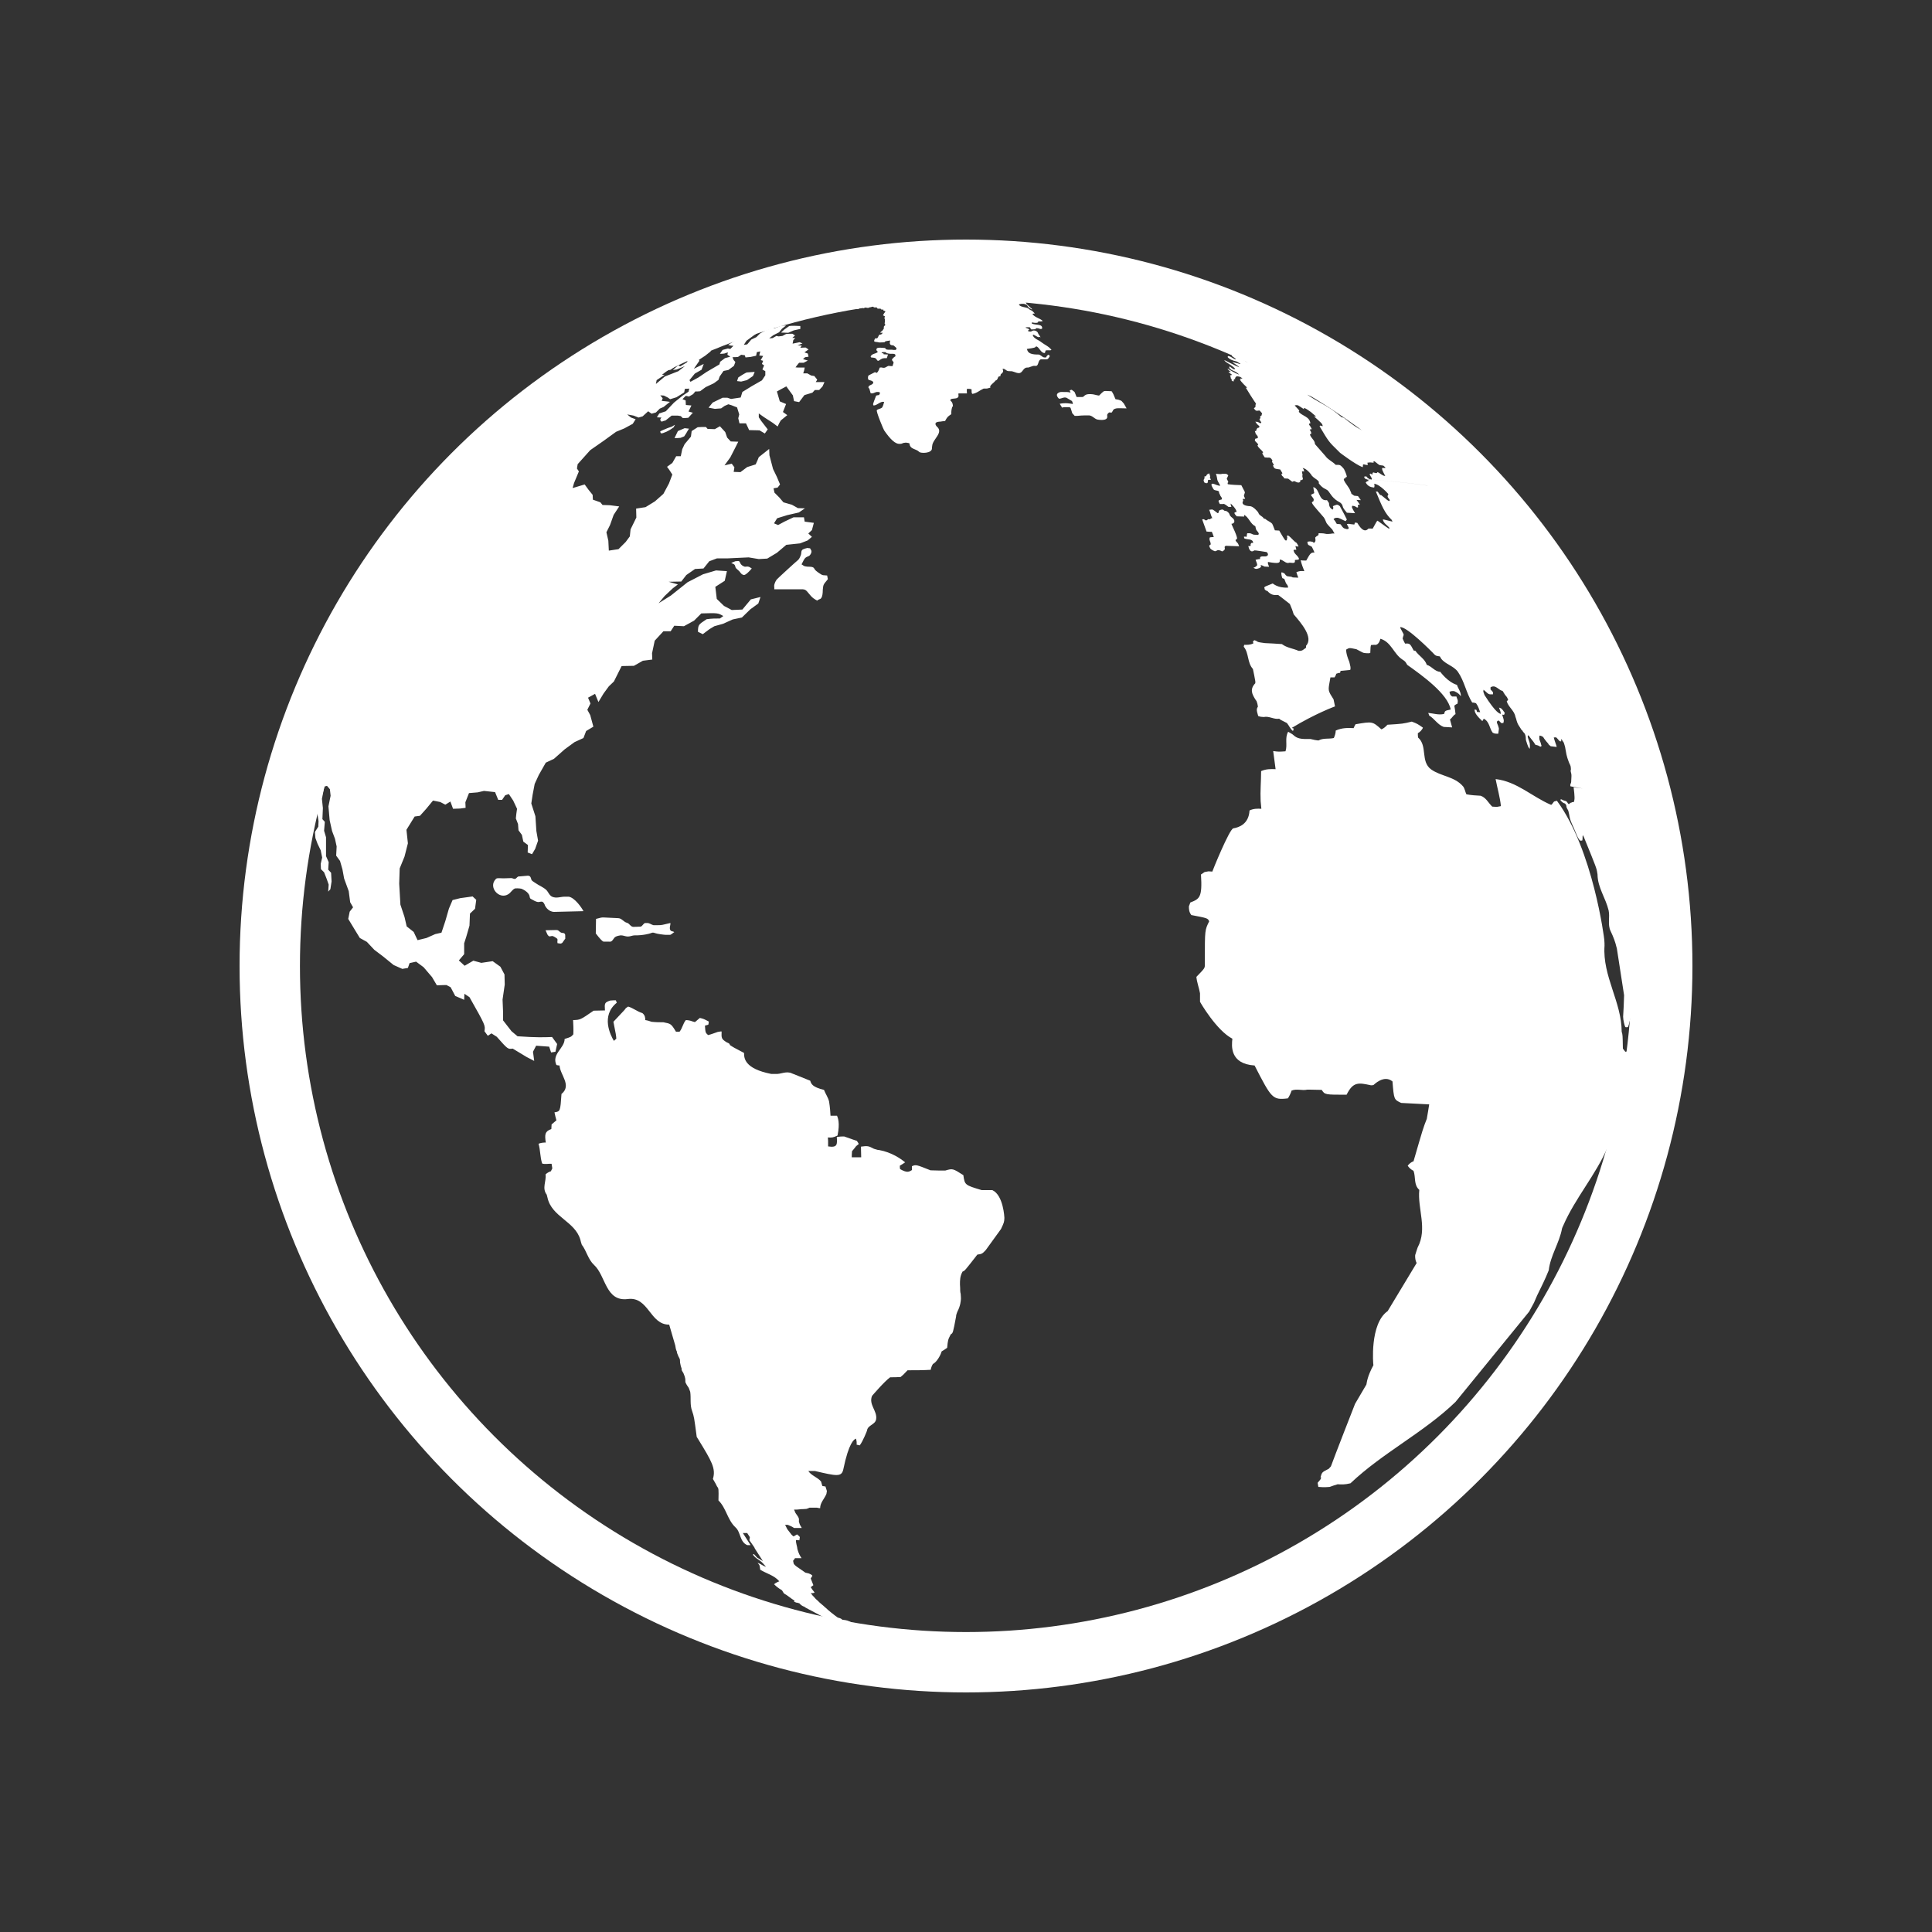
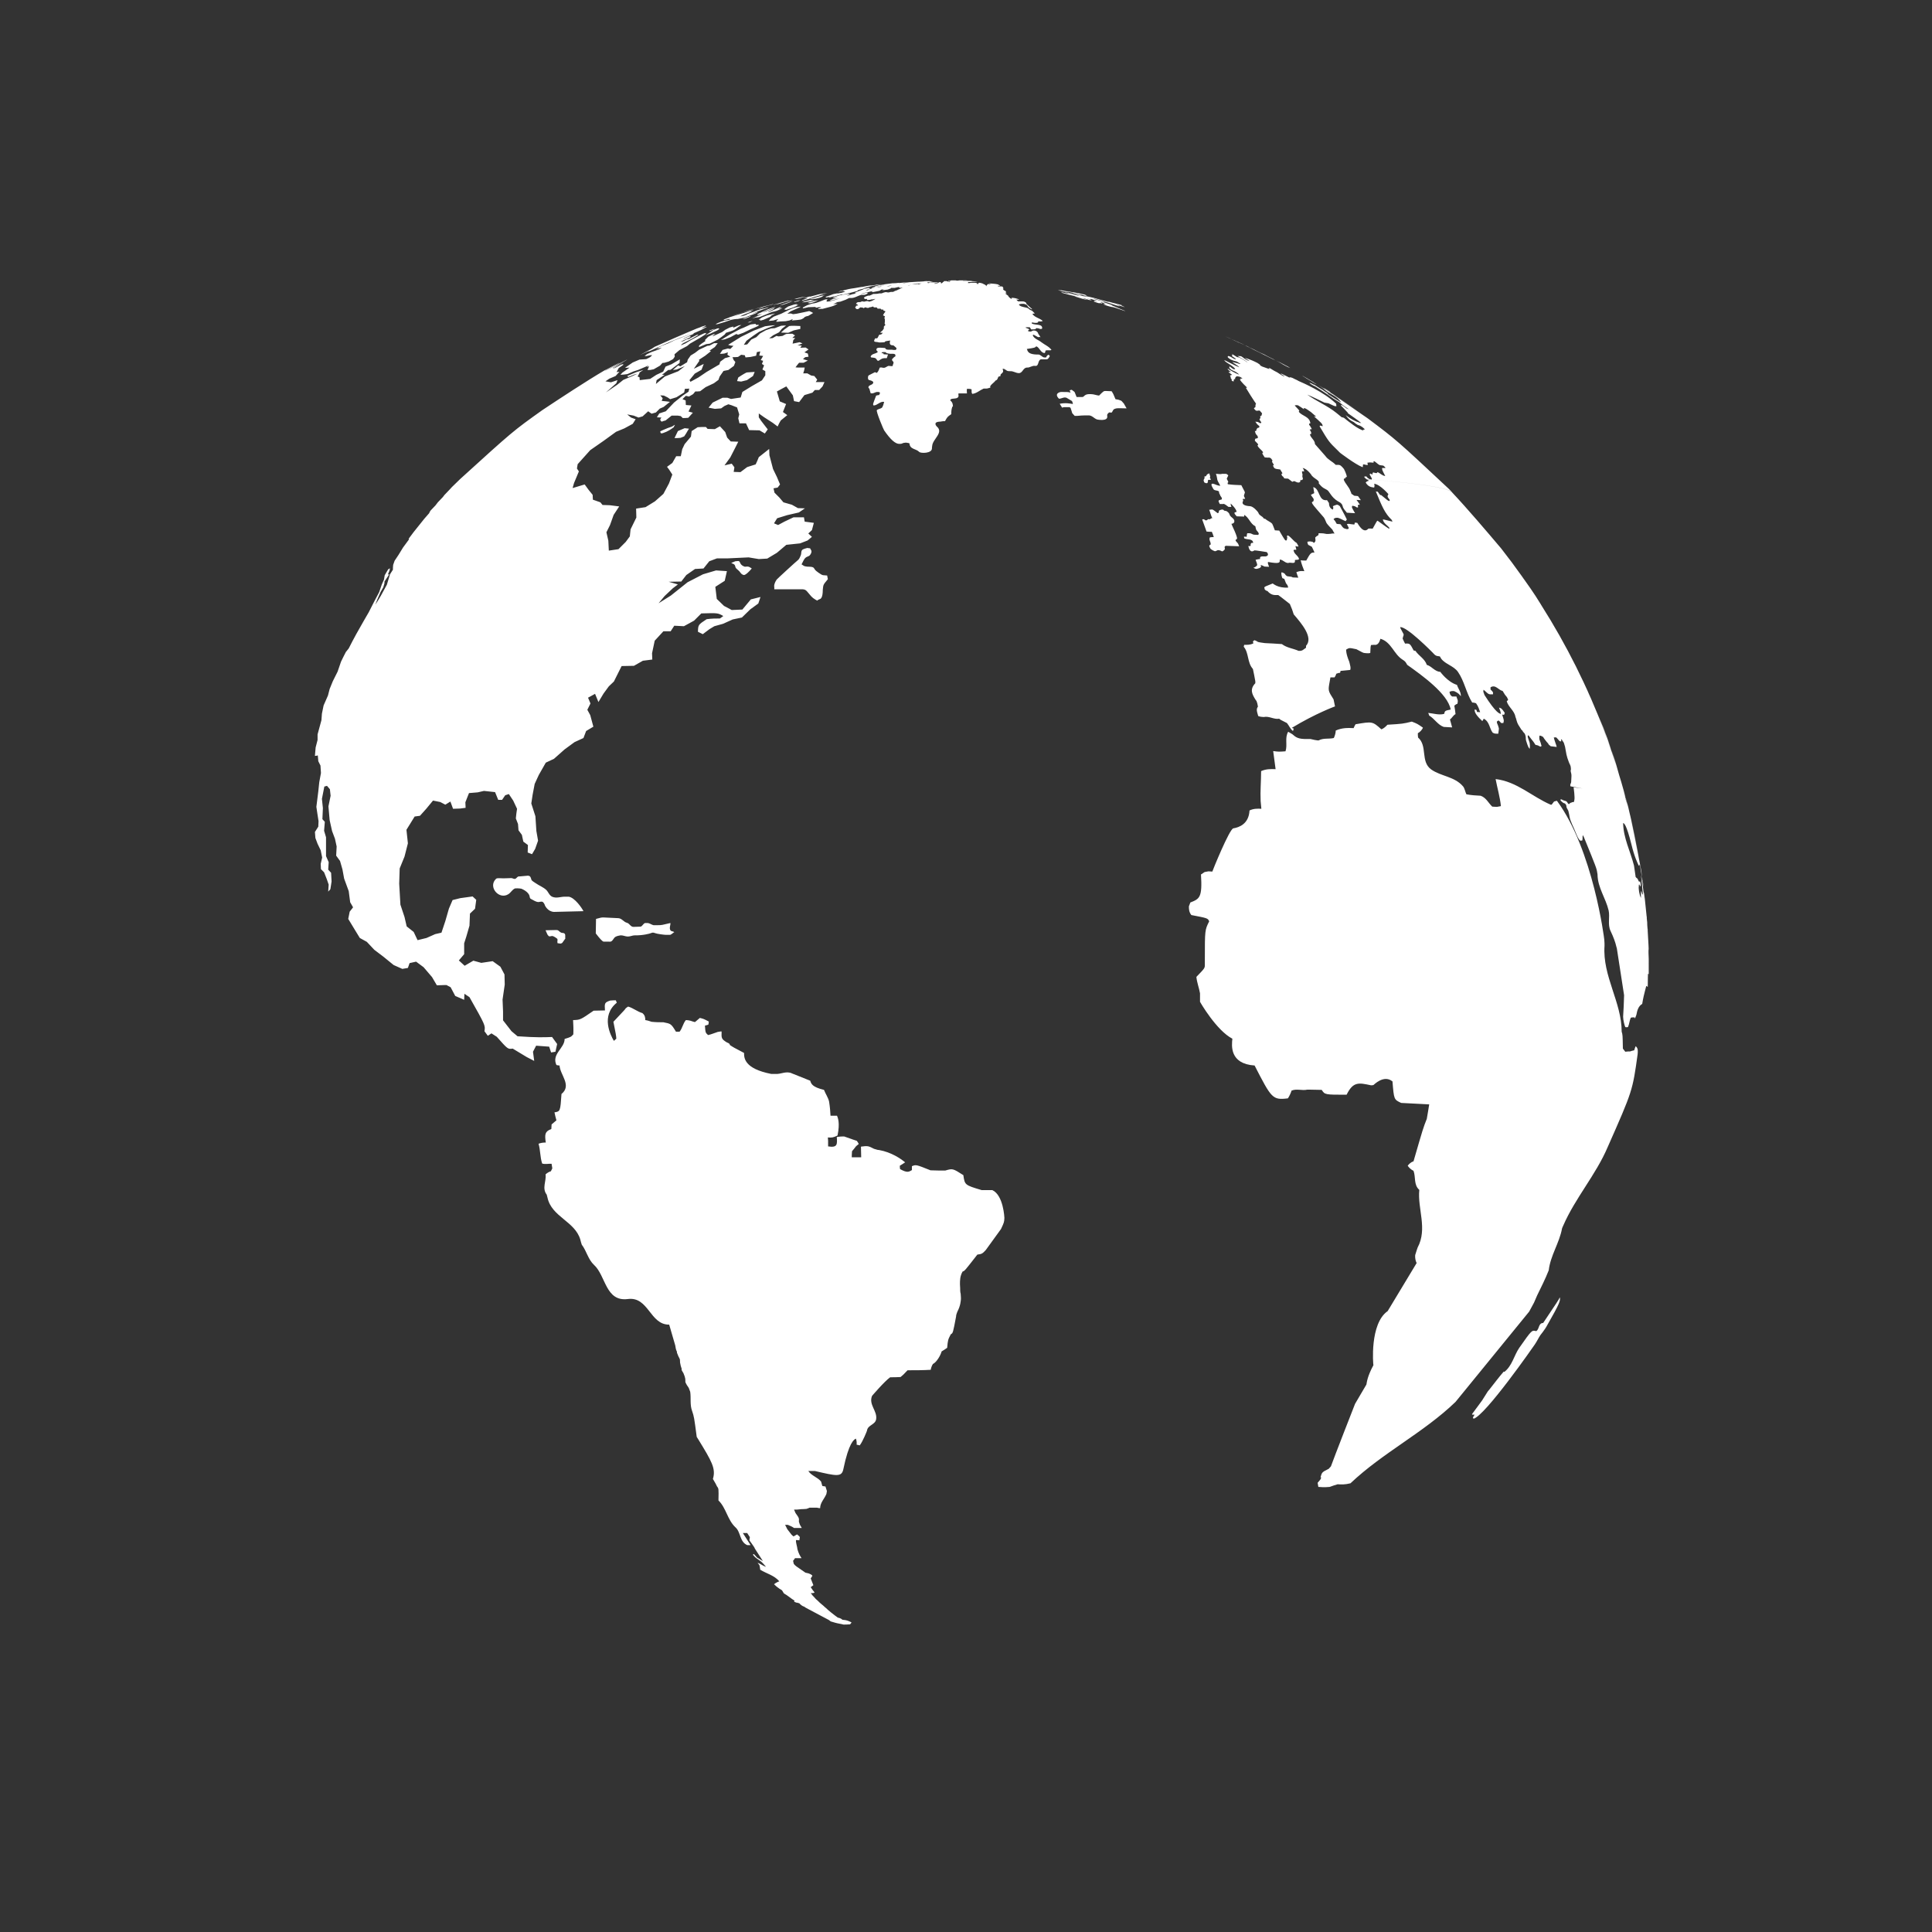
<svg xmlns="http://www.w3.org/2000/svg" version="1.1" x="0px" y="0px" viewBox="0 0 80 80" style="enable-background:new 0 0 80 80;" xml:space="preserve">
  <rect x="0" y="0" width="80" height="80" fill="#333333" stroke="none" />
  <style type="text/css">
	.st0{display:none;}
	.st1{display:inline;opacity:0.5;fill:url(#SVGID_1_);}
	.st2{fill:none;stroke:#ffffff;stroke-width:2.5;stroke-linecap:round;stroke-linejoin:round;stroke-miterlimit:10;}
	.st3{fill:#ffffff;}
</style>
  <g id="Ebene_1" class="st0">
    <linearGradient id="SVGID_1_" gradientUnits="userSpaceOnUse" x1="9" y1="40" x2="71" y2="40">
      <stop offset="0" style="stop-color:#FFCC00" />
      <stop offset="1" style="stop-color:#F3E500" />
    </linearGradient>
    <rect x="9" y="9" class="st1" width="62" height="62" />
  </g>
  <g id="Ebene_2">
-     <circle class="st2" cx="40" cy="40" r="28.83" />
-     <path class="st3" d="M53.25,15.16c-0.08-0.04-0.15-0.08-0.21-0.12l-0.2-0.11l0.12,0.06L52.98,15l0.01,0l0.3,0.16   c0.01,0,0.01,0,0.04,0.02c0.03,0.02,0.07,0.04,0.1,0.06l0,0C53.37,15.22,53.31,15.19,53.25,15.16 M52.19,14.61l-0.28-0.14   c0.06,0.03,0.12,0.06,0.18,0.08c0.03,0.02,0.05,0.02,0.06,0.03c0.1,0.05,0.21,0.1,0.32,0.16C52.38,14.7,52.29,14.65,52.19,14.61    M51.62,14.33l-0.2-0.1l-0.14-0.06c-0.14-0.06-0.28-0.13-0.43-0.19c-0.04-0.02-0.07-0.03-0.11-0.05c0.12,0.05,0.24,0.1,0.29,0.13   l-0.05-0.02c0.05,0.02,0.1,0.04,0.15,0.07l0.05,0.02c0.04,0.02,0.08,0.04,0.12,0.06l-0.01-0.01c0.1,0.04,0.18,0.08,0.27,0.12   l0.03,0.01l0.32,0.16C51.81,14.43,51.72,14.38,51.62,14.33 M67.33,33.15c-0.03-0.14-0.07-0.29-0.11-0.43l0.12,0.41   c0,0.01,0,0.01,0,0.02c0,0.01,0,0.02-0.01,0.03L67.33,33.15 M67.05,32.11l-0.15-0.53c-0.09-0.29-0.21-0.62-0.34-0.95l-0.1-0.29   l-0.28-0.71c0.32,0.73,0.43,1.08,0.71,1.95l0.21,0.71L67.05,32.11 M56.28,17.06c-0.36-0.26-0.73-0.51-1.1-0.75l-0.04-0.02   C55.52,16.53,55.91,16.79,56.28,17.06C56.28,17.06,56.28,17.06,56.28,17.06 M54.88,16.12c-0.01-0.01-0.02-0.02-0.04-0.03v0   c-0.02-0.02-0.02-0.02-0.03-0.02l0-0.01c0.08,0.05,0.14,0.09,0.21,0.13l0.11,0.08C55.05,16.23,54.97,16.17,54.88,16.12 M55.03,16.2   L55.03,16.2L55.03,16.2C55.03,16.21,55.03,16.21,55.03,16.2 M54.94,16.16c0.45,0.29,0.9,0.59,1.33,0.9   C55.85,16.76,55.36,16.44,54.94,16.16 M68.18,37.93l0,0.03v0L68.18,37.93 M68.23,38.56l0,0.02v0.01   C68.23,38.58,68.23,38.57,68.23,38.56 M68.23,38.53L68.23,38.53c0-0.03,0-0.07-0.01-0.1v-0.02c0,0.05,0.01,0.1,0.01,0.15   L68.23,38.53 M68.21,38.28c0-0.01,0-0.02,0-0.04c0-0.05,0-0.09-0.01-0.14c0,0.07,0.01,0.14,0.01,0.2L68.21,38.28 M68.19,38.04   c0,0.02,0,0.05,0.01,0.07C68.2,38.08,68.19,38.06,68.19,38.04 M67.99,36.33l-0.03-0.29l0.06,0.4v0c0.01,0.08,0.02,0.17,0.03,0.25   v0.02C68.03,36.59,68.01,36.46,67.99,36.33 M67.34,33.17c0.01-0.02,0.01-0.03,0.01-0.05c0.02,0.11,0.05,0.23,0.08,0.35L67.34,33.17    M20.25,18.76c-0.21,0.18-0.42,0.37-0.62,0.56C19.84,19.12,20.03,18.95,20.25,18.76 M28.33,18.07c0.03-0.04,0.05-0.08,0.08-0.12   c0.04-0.07,0.08-0.14,0.12-0.2l-0.18-0.02l-0.28,0.12l-0.14,0.29c0.08,0,0.17,0,0.25-0.01L28.33,18.07 M27.87,17.71l0.02-0.01   l0.06-0.11c-0.05,0.02-0.09,0.06-0.14,0.08c-0.03,0.01-0.03,0.01-0.09,0.03c-0.03,0.01-0.07,0.02-0.25,0.1   c-0.04,0.02-0.08,0.04-0.13,0.06c0.01,0.03,0,0.06,0.03,0.08c0.01,0.01,0.07,0,0.09-0.01C27.65,17.87,27.79,17.77,27.87,17.71    M32.87,13.68l0.27-0.06V13.5l-0.26-0.01c-0.07,0-0.13,0-0.2,0.01l-0.21,0.15l-0.13,0.12l0.3,0.01L32.87,13.68 M54.26,15.75   c-0.09-0.06-0.19-0.11-0.29-0.17l-0.05-0.02c0.06,0.03,0.12,0.07,0.18,0.11c0.13,0.08,0.25,0.15,0.38,0.23l0.03,0.01   c-0.04-0.03-0.08-0.05-0.12-0.08h0.01C54.31,15.78,54.31,15.78,54.26,15.75 M52.94,14.99c-0.1-0.05-0.2-0.1-0.3-0.16   c0.05,0.03,0.11,0.06,0.16,0.08c-0.06-0.03-0.11-0.06-0.17-0.09l-0.02-0.01c0.04,0.02,0.07,0.04,0.11,0.06l-0.04-0.02   c-0.23-0.12-0.48-0.24-0.61-0.31l0.01,0.01c-0.18-0.09-0.36-0.18-0.51-0.24l1.25,0.62l0.12,0.06L52.94,14.99 M53.28,15.16   c-0.03-0.01-0.06-0.03-0.08-0.04l-0.04-0.02l-0.17-0.09L53.28,15.16L53.28,15.16 M44.63,12.14c-0.06-0.01-0.22-0.05-0.24-0.05   l0.04,0.01l-0.02,0c-0.25-0.05-0.36-0.07-0.36-0.07c0.08,0.02,0.16,0.02,0.23,0.05l-0.07-0.01l-0.16-0.03l-0.04-0.01   c-0.03,0-0.06-0.01-0.09-0.02c0.03,0.01,0.06,0.01,0.08,0.02h-0.01l-0.05-0.01l-0.03,0c0.26,0.05,0.35,0.07,0.42,0.09   c-0.17-0.03-0.34-0.1-0.52-0.09c0.01,0,0.2,0.05,0.35,0.07l0.02,0c0.03,0.01,0.06,0.01,0.08,0.01l-0.03-0.01   c0.04,0,0.15,0.03,0.22,0.04c-0.03,0-0.06,0-0.09-0.01c0.06,0.01,0.11,0.03,0.17,0.04c0.06,0.01,0.12,0.03,0.18,0.04h0.06   c0.08,0.01,0.15,0.07,0.24,0.04c-0.05-0.02-0.1-0.03-0.15-0.04c0.04,0.01,0.08,0.02,0.12,0.02c-0.11-0.04-0.22-0.05-0.33-0.08h0   L44.63,12.14 M44.66,12.21l-0.04-0.01L44.66,12.21L44.66,12.21 M46.5,12.66l-0.07-0.03c-0.17-0.05-0.33-0.08-0.49-0.13   c-0.03,0-0.06-0.01-0.09-0.01c-0.18-0.05-0.36-0.1-0.54-0.15c-0.03-0.01-0.29-0.07-0.38-0.08l0.06,0.02c0,0-0.04,0-0.14-0.02   c-0.06-0.02-0.12-0.03-0.18-0.05c-0.2-0.02-0.39-0.09-0.58-0.12h-0.01c0.07,0.02,0.14,0.03,0.2,0.05c0.02,0.01,0.05,0.01,0.07,0.02   c0.29,0.07,0.29,0.07,0.34,0.09c-0.03,0-0.03,0-0.23-0.05c-0.02-0.01-0.05-0.01-0.07-0.02c-0.03-0.01-0.05-0.01-0.08-0.02   c-0.02-0.01-0.05-0.01-0.07-0.02c-0.12-0.03-0.12-0.03-0.17-0.04c0.06,0.02,0.12,0.04,0.18,0.06h-0.04   c-0.04-0.01-0.08-0.02-0.12-0.03c-0.06-0.01-0.11-0.03-0.17-0.05c0.02,0.01,0.07,0.02,0.1,0.03c-0.02,0-0.05,0-0.08,0l0.01,0.01   c0.31,0.09,0.63,0.15,0.93,0.25c-0.13-0.03-0.26-0.09-0.39-0.1c0.18,0.05,0.35,0.12,0.53,0.15c-0.01-0.01-0.01-0.01-0.19-0.07   c0.12,0,0.22,0.08,0.34,0.08l0.02,0l0.02,0c0,0-0.18-0.07-0.25-0.09c-0.04-0.01-0.08-0.02-0.12-0.03l0.01,0   c0.1,0.03,0.1,0.03,0.28,0.08l0.06,0l-0.08-0.03l0.07,0.02c0.06,0.02,0.13,0.04,0.19,0.06l0.06,0.02c-0.01,0-0.01,0-0.04,0l-0.03,0   l-0.06-0.01l0.03,0.02c-0.01,0-0.01,0-0.04,0c0.01,0.02,0.01,0.02,0.07,0.04c0.06,0.02,0.11,0.04,0.16,0.05l0.01-0.01h0.02   c0.08,0.02,0.08,0.02,0.1,0.01c-0.01-0.01-0.01-0.01-0.09-0.05l0,0c0.08,0.01,0.08,0.01,0.24,0.09l0,0   c-0.05-0.01-0.05-0.01-0.11-0.01c0.02,0.04,0.28,0.11,0.34,0.12c0.06,0,0.18,0.04,0.55,0.17l0-0.01c0,0-0.49-0.2-0.55-0.23   l0.01-0.01c-0.11-0.04-0.23-0.08-0.35-0.12l0.03,0c-0.03-0.02-0.04-0.03-0.45-0.14c0.03,0,0.07,0,0.1,0.01   c0.54,0.16,0.54,0.16,0.96,0.3l0.03,0c-0.04-0.03-0.09-0.04-0.13-0.06c0.03,0,0.08,0.02,0.3,0.09l0.04,0   c-0.02-0.01-0.02-0.01-0.16-0.06c0.02,0,0.05,0,0.08,0L46.5,12.66 M67.93,35.95c-0.15-0.97-0.35-1.93-0.6-2.87   c-0.06-0.07-0.22-0.14-0.51-0.21c-0.38-0.09-0.93-0.18-1.66-0.27c0,0,0.06,0.43,0.03,0.53l-0.01,0.05l-0.01,0.03l-0.02,0   c-0.03,0-0.07,0.01-0.09,0.03l-0.02,0l-0.02,0.01L65,33.27l-0.04,0.03l-0.04-0.04l-0.03-0.05c-0.04-0.04-0.05-0.04-0.05-0.04   c0,0-0.13-0.03-0.18-0.07l-0.02,0l-0.02,0l0,0.05c0.11,0.1,0.11,0.1,0.18,0.12c0.05,0.05,0.06,0.08,0.06,0.11l0.01,0.06   c0.02,0.04,0.05,0.09,0.07,0.13c0.01,0.04,0.02,0.09,0.03,0.13l0.01,0.05l0.01,0.06c0.04,0.23,0.17,0.43,0.25,0.65   c0.1,0.24,0.11,0.25,0.18,0.34c0.03,0.01,0.04,0.01,0.05,0.01l0.05-0.01c0.02-0.07,0-0.14,0.02-0.22l0.04,0.07   c0.53,1.3,0.53,1.3,0.56,1.5c0.01,0.04,0.01,0.06,0.01,0.07c0.01,0.54,0.34,0.97,0.46,1.48c0.06,0.28-0.05,0.58,0.08,0.85   c0.12,0.25,0.2,0.47,0.24,0.65l0.02,0.07l0.3,1.94c-0.01,0.32-0.02,0.6-0.04,0.89c0,0.14,0.06,0.37,0.09,0.43   c0.03,0.01,0.07,0.01,0.11,0c0.06-0.13,0.06-0.27,0.12-0.39c0.07-0.02,0.11-0.01,0.15-0.01l0.01,0l0.01,0.05   c0.02-0.05,0.04-0.11,0.06-0.16c0.03-0.17,0.08-0.36,0.24-0.45c0.01-0.05,0.02-0.12,0.03-0.17c0.02-0.13,0.14-0.58,0.14-0.58   l0.06,0.05c0-0.35,0.01-0.54,0.01-0.55l0.03,0.02c0-0.14,0-0.28,0-0.42c-0.01-0.92-0.07-1.79-0.16-2.65l0,0.05   c-0.02-0.14-0.03-0.28-0.06-0.43c-0.02-0.19-0.04-0.35-0.07-0.51c-0.01-0.05-0.02-0.1-0.03-0.15c0.02,0.21,0.02,0.21,0.08,0.82   l-0.03-0.04L68,37.02c-0.01-0.03-0.02-0.07-0.03-0.1l-0.02-0.02c0,0.09-0.01,0.18,0,0.28c-0.07-0.11-0.11-0.41-0.09-0.48l0-0.05   c0.01-0.03,0.01-0.03,0.02-0.03c0.01,0.03,0.03,0.07,0.05,0.09c0.01-0.06,0.02-0.08-0.02-0.21L67.9,36.5l-0.03,0.01   c-0.04-0.05-0.04-0.13-0.11-0.16c-0.02-0.03-0.02-0.03-0.03-0.03c-0.02-0.16-0.05-0.32-0.07-0.48c-0.15-0.59-0.44-1.14-0.45-1.76   c0.04,0.01,0.13,0.04,0.34,0.87c0.13,0.54,0.26,0.79,0.3,0.88l0.02,0.02l0.01,0l0.01-0.05c0-0.03,0-0.02,0-0.02   c0.02,0.06,0.02,0.06,0.04,0.16L67.93,35.95 M67.33,33.09c-1.01-3.83-2.79-7.35-5.17-10.38l0.69,0.92   c0.88,1.22,0.88,1.22,2.32,3.81c0.68,1.35,0.68,1.35,1.72,4.16l0.45,1.53L67.33,33.09 M56.58,19.84c0.07,0,0.14,0.01,0.21,0.02   l-0.05-0.02l-0.02,0l-0.01,0c-0.02-0.01-0.03-0.02-0.08-0.05l-0.05-0.06l-0.02,0h-0.03l-0.03,0l-0.01,0.02l0,0.02l0.05,0.06   l0.02,0.01L56.58,19.84 M51.63,15.03c-0.11-0.07-0.21-0.13-0.32-0.2l-0.01,0h0l0,0.01h0l-0.05,0l0.04,0.02   c0.09,0.06,0.18,0.11,0.27,0.17C51.58,15.03,51.61,15.03,51.63,15.03 M56.79,19.86c1.41,0.11,2.44,0.24,2.97,0.37   c0.2,0.05,0.32,0.1,0.37,0.15l-0.14-0.14c-2.16-2.02-2.16-2.02-3.36-2.92l-1.61-1.11l-0.01,0c-0.08-0.05-0.37-0.23-0.56-0.35   c0.12,0.07,0.13,0.08,0.26,0.17v0l0.11,0.08l0.02,0.02c0.22,0.19,0.53,0.27,0.69,0.53l0.01,0.01c-0.19-0.12-0.39-0.24-0.58-0.37   l0.04,0c-0.08-0.05-0.16-0.1-0.24-0.16c-0.08-0.05-0.08-0.05-0.12-0.07c-0.07-0.05-0.15-0.09-0.22-0.14h-0.02   c-0.09-0.05-0.09-0.05-0.14-0.07c-0.02,0-0.03,0-0.04,0c0.04,0.03,0.09,0.07,0.15,0.1c0.03,0.01,0.07,0.03,0.09,0.04   c0.16,0.1,0.31,0.2,0.46,0.3c0.27,0.19,0.27,0.19,0.3,0.21c0.05,0.03,0.08,0.05,0.23,0.14c0.03,0.02,0.04,0.03,0.05,0.04   c0.11,0.1,0.24,0.18,0.36,0.26c-0.03-0.01-0.07-0.03-0.1-0.04c-0.06-0.04-0.08-0.06-0.11-0.08c-0.03-0.02-0.06-0.04-0.09-0.06   l-0.04,0.02c0.1,0.09,0.19,0.2,0.29,0.3v0.02c0.19,0.14,0.39,0.26,0.57,0.42l-0.01-0.01c-0.06-0.01-0.08-0.01-0.15-0.05l-0.02,0   c-0.09-0.04-0.24-0.1-0.48-0.28c0.14,0.19,0.18,0.21,0.34,0.29c0.07,0.06,0.07,0.06,0.12,0.09c0.04,0.02,0.04,0.03,0.05,0.03   c0.07,0.01,0.17,0.06,0.28,0.17c-0.01,0.03-0.04,0.02-0.08,0.02l0.04,0.04c-0.22-0.04-0.65-0.39-0.81-0.52   c-0.05-0.03-0.08-0.03-0.1-0.03l-0.22-0.18c-0.37-0.3-0.82-0.48-1.21-0.76c0.16,0.06,0.71,0.33,0.71,0.33   c0.08,0.02,0.13,0.02,0.17,0.03c0.09,0.04,0.18,0.09,0.27,0.12c0.02,0,0.03,0,0.04,0l0.02,0c-0.01-0.03-0.01-0.07-0.01-0.1   c-0.52-0.5-1.39-0.87-1.55-0.94c-0.09-0.05-0.09-0.05-0.18-0.09c-0.11-0.06-0.13-0.06-0.19-0.07c-0.02,0.02-0.03,0.02-0.03,0.01   c-0.1-0.05-0.2-0.1-0.3-0.15l-0.06-0.01c0.09,0.06,0.09,0.06,0.17,0.11c-0.02,0-0.03,0-0.04,0c-0.06-0.03-0.06-0.03-0.23-0.14   c-0.03-0.02-0.04-0.03-0.05-0.03c-0.1-0.05-0.1-0.05-0.28-0.16l-0.06-0.01l0.04,0.04c-0.02,0-0.02,0-0.3-0.1   c-0.06-0.03-0.09-0.05-0.12-0.06l0.05,0c-0.04-0.03-0.09-0.06-0.13-0.09c-0.33-0.17-0.53-0.21-0.53-0.21   c0.07,0.04,0.14,0.09,0.21,0.13c-0.09-0.02-0.14-0.05-0.19-0.08c-0.03-0.02-0.06-0.04-0.08-0.06c-0.05-0.03-0.07-0.05-0.09-0.06   c-0.05,0-0.1-0.01-0.15-0.01c0.21,0.12,0.21,0.12,0.27,0.16c0.04,0.03,0.07,0.04,0.09,0.06l0.05,0.03l-0.02,0   c-0.18-0.12-0.2-0.13-0.32-0.19c-0.05-0.01-0.06-0.01-0.08-0.01l-0.18-0.11l-0.05-0.01l0.01,0.01l0.03,0.03l-0.04,0.02   c0.05,0.05,0.12,0.08,0.17,0.13l-0.01,0.02c-0.03-0.01-0.09-0.03-0.19-0.1c-0.06-0.03-0.08-0.03-0.11-0.04l-0.03,0.04   c0.07,0.09,0.2,0.15,0.38,0.19c0.06,0.03,0.11,0.07,0.16,0.1l-0.05,0c-0.08-0.04-0.16-0.04-0.24-0.07c-0.03,0-0.05-0.01-0.06-0.01   c0.24,0.16,0.24,0.16,0.3,0.22c-0.21-0.08-0.41-0.2-0.62-0.3c0,0.03,0.04,0.06,0.08,0.09c0.03,0.02,0.31,0.18,0.37,0.28   c-0.07,0.02-0.07,0.02-0.26-0.13l0.03,0.05l-0.03,0.03c0.03,0.02,0.06,0.05,0.09,0.08c0.07,0.04,0.15,0.06,0.22,0.11   c0.04,0.03,0.06,0.04,0.08,0.06l0.03,0.03c-0.13-0.03-0.47-0.24-0.48-0.25c0.01,0.05,0.08,0.1,0.14,0.14c-0.03,0-0.07,0-0.1,0   c0.01,0.02,0.01,0.02,0.15,0.12c-0.03,0.01-0.06,0.02-0.09,0.03c0.01,0.02,0.03,0.06,0.04,0.08l-0.02,0.01   c0.02,0.03,0.05,0.07,0.07,0.09l-0.03,0l0.02,0.04c0.03,0.02,0.06,0.02,0.08,0.02c-0.01-0.03,0-0.07,0.01-0.09l0.05,0l-0.01-0.05   c0.02-0.02,0.05-0.05,0.06-0.07c0.15,0.01,0.18,0.03,0.25,0.1c-0.03,0-0.07-0.01-0.1-0.01l0.04,0.03l-0.05,0.01   c0.04,0.1,0.27,0.31,0.3,0.34l-0.05,0.01c0,0,0.38,0.63,0.46,0.7l-0.05-0.05c-0.02,0.11-0.02,0.11-0.01,0.14   c-0.02,0.01-0.05,0.04-0.07,0.06c0.02,0.03,0.05,0.06,0.08,0.09l0.05,0.01c0.06-0.01,0.08-0.01,0.11-0.01   c0.08,0.09,0.08,0.09,0.1,0.12c-0.01,0.03-0.02,0.07-0.03,0.1l-0.05,0.01c0.02,0.08,0.01,0.09-0.03,0.13   c0.02,0.05,0.02,0.05,0.08,0.13l-0.03,0.04c-0.04-0.02-0.09-0.04-0.12-0.06c-0.05,0-0.07-0.01-0.1-0.01l0.07,0.1   c0.03,0.03,0.07,0.06,0.1,0.09l-0.01,0.05l-0.05,0.02c-0.02,0-0.02,0-0.02,0h0h0h0h0l0,0h0c-0.04,0.05-0.04,0.05-0.06,0.13h-0.05   L52,17.97c0.06,0.06,0.17,0.19-0.01,0.19c-0.02,0.02-0.03,0.06-0.03,0.09c0.12,0.12,0.12,0.12,0.14,0.16l-0.03,0.04   c0.05,0.11,0.16,0.17,0.23,0.27c0,0.04-0.02,0.03-0.03,0.03l0.01,0.05c0.03,0.05,0.06,0.1,0.09,0.14c0.04,0,0.09,0.01,0.13,0.01   c0.14-0.03,0.18,0.12,0.19,0.12l-0.02,0.05c0.03,0.04,0.05,0.09,0.08,0.13l-0.04,0.03c0.06,0.13,0.06,0.13,0.3,0.16   c0.06,0.1,0.06,0.1,0.09,0.15l-0.02,0.05c0.29,0.01,0.58,0.03,0.86,0.05c-0.01-0.05-0.02-0.11-0.03-0.16l0.04-0.02l0.05,0.02   c0-0.07-0.03-0.11-0.06-0.15c0.19,0.02,0.39,0.32,0.39,0.33c0.49,0.04,0.95,0.07,1.38,0.1l0.01-0.05l0.05-0.01   c-0.01-0.12-0.12-0.33-0.12-0.33c-0.02-0.03-0.05-0.05-0.06-0.07c-0.09-0.09-0.1-0.11-0.28-0.1c-0.13-0.14-0.32-0.21-0.43-0.37   c-0.14-0.16-0.29-0.33-0.43-0.49c0-0.17-0.18-0.25-0.21-0.41l0.05-0.01c0.01-0.05,0.01-0.08-0.06-0.18   c0.02-0.01,0.06-0.02,0.09-0.02c-0.05-0.1-0.05-0.1-0.11-0.18l0-0.05l0.05-0.01c-0.03-0.29-0.35-0.3-0.48-0.48l0.02-0.05   c-0.07-0.09-0.16-0.17-0.19-0.21c0.03-0.01,0.07-0.02,0.1-0.01c0.03,0,0.03,0,0.03,0h0h0h0h0h0h0c0.06,0.03,0.14,0.09,0.26,0.17   l-0.02-0.05c0.07,0,0.07,0,0.3,0.16c0.09,0.08,0.15,0.13,0.22,0.19c-0.03,0-0.06-0.01-0.09-0.01c0.31,0.28,0.35,0.3,0.36,0.41   c-0.03-0.01-0.07-0.02-0.1-0.03l-0.03,0.03c0.38,0.64,0.38,0.64,0.76,1.01c0.05,0.05,0.07,0.07,0.09,0.09c0,0,0.63,0.48,0.92,0.59   l0.02,0c0-0.03,0.01-0.07,0.01-0.11c0.07-0.01,0.13,0.04,0.2,0.02c-0.01-0.03-0.01-0.06-0.02-0.09c0.09-0.02,0.18-0.01,0.26,0   l-0.01-0.05c0.04-0.01,0.04-0.01,0.04-0.01c0.08,0.05,0.14,0.12,0.22,0.16c0.05,0.01,0.1,0.01,0.15,0.02l0.07,0.06l0.02,0.04   c-0.02,0-0.02,0-0.14,0c0,0.08,0,0.08,0.13,0.33c-0.13-0.01-0.21-0.12-0.32-0.16l-0.03,0.04c-0.05,0-0.05,0-0.15-0.03l-0.03,0.04   l0.01,0.05c-0.03-0.01-0.07-0.02-0.09-0.04l-0.04,0.03c0.06,0.11,0.1,0.18,0.1,0.18L56.79,19.86 M53.92,19.67   c-0.28-0.02-0.56-0.03-0.86-0.05l0,0.01c0.01,0.04,0.01,0.04,0.02,0.06c0.02,0.03,0.05,0.04,0.07,0.07l0.03,0.05   c0.16,0.01,0.16,0.01,0.16,0.01l0.04,0.03c0.01,0.01,0.01,0.01,0.13,0.1l0.08-0.03c0.06,0.02,0.12,0.07,0.19,0.06   c0,0,0.08-0.01,0.06-0.07l0.01-0.03c0.06,0,0.06,0,0.08-0.01l0.02-0.05c0-0.03-0.02-0.05-0.02-0.08L53.92,19.67 M55.68,19.78   c-0.43-0.03-0.88-0.06-1.36-0.09c0.07,0.1,0.19,0.14,0.27,0.23l0.02,0.03l0,0.07c0.01,0.01,0.11,0.14,0.2,0.19   c0.17,0.09,0.17,0.09,0.22,0.16l0.05,0.07l0.05,0.07c0.12,0.16,0.25,0.24,0.33,0.28c0.02,0.01,0.06,0.03,0.11,0.1   c0.03,0.05,0.03,0.12,0.07,0.17l0.02,0.03c0.03,0.05,0.08,0.09,0.11,0.14c0.11,0.01,0.23,0.01,0.34,0.02   c-0.14-0.24-0.14-0.24-0.12-0.3c0.01-0.01,0.01-0.01,0.05,0l0.05,0.01c0.05,0.01,0.08,0.07,0.14,0.05c0.02-0.03-0.02-0.07,0-0.1   c0.01-0.01,0.03-0.01,0.08-0.01c-0.04-0.07-0.09-0.13-0.14-0.2c0.06,0,0.12,0.01,0.18,0.01c-0.07-0.1-0.07-0.1-0.12-0.17   c-0.03,0-0.06,0-0.09-0.01c-0.08,0.02-0.12-0.06-0.18-0.08c-0.01-0.04-0.02-0.08-0.04-0.11c-0.06-0.18-0.21-0.3-0.28-0.48   l0.02-0.02l-0.01-0.06L55.68,19.78 M67.33,33.09c-1.01-3.83-2.79-7.35-5.17-10.38c-0.6-0.71-1.4-1.65-2.04-2.33   c-0.05-0.05-0.17-0.1-0.37-0.15c-0.53-0.13-1.56-0.26-2.97-0.37c-0.07,0-0.14-0.01-0.21-0.02c0.05,0.02,0.05,0.02,0.05,0.02h0l0,0   h0h0h0h0l0.07,0.05c-0.05,0-0.11,0.03-0.14,0.07c0.1,0.17,0.21,0.19,0.35,0.21c0.02-0.05,0.02-0.12,0-0.16   c0.25,0.03,0.59,0.43,0.59,0.43c-0.05,0.1-0.05,0.1,0.05,0.23c0.02,0.06-0.01,0.06-0.03,0.05c-0.04-0.01-0.04-0.01-0.32-0.24   l-0.04,0c-0.03-0.04-0.07-0.09-0.1-0.14c-0.03,0-0.05,0-0.08-0.01c0.26,0.63,0.37,0.9,0.66,1.18l0.03,0.07   c-0.36-0.09-0.36-0.09-0.4-0.09c0.03,0.17,0.2,0.24,0.28,0.36l-0.03,0.02c-0.16-0.1-0.31-0.22-0.47-0.33   c-0.03,0.02-0.03,0.02-0.2,0.33c-0.05,0-0.12-0.01-0.18,0c-0.19,0.22-0.39-0.13-0.46-0.24c-0.03,0-0.07-0.01-0.1-0.01   c0,0.02-0.01,0.05-0.02,0.08c-0.03,0-0.06-0.01-0.09-0.01c-0.07-0.01-0.1-0.01-0.14-0.02c-0.02,0-0.06,0.01-0.08,0.01   c0.02,0.05,0.06,0.11,0.08,0.16c-0.01,0.05-0.04,0.05-0.08,0.05c-0.14-0.03-0.15-0.04-0.26-0.2l-0.06-0.01c-0.03,0-0.07,0-0.1-0.01   c-0.02-0.04-0.05-0.08-0.07-0.12l-0.06-0.07c0.05-0.07,0.12-0.06,0.18-0.06c0.11,0.03,0.21,0.1,0.32,0.14l0.05-0.07   c-0.09-0.19-0.29-0.55-0.29-0.55c-0.07-0.06-0.1-0.06-0.13-0.06c-0.05,0.01-0.11,0.04-0.16,0.06c0.01,0.02,0.02,0.05,0.02,0.08   c-0.02,0.06-0.02,0.06-0.03,0.06c-0.05-0.03-0.15-0.08-0.15-0.27c-0.03-0.05-0.06-0.09-0.08-0.12c-0.37,0.05-0.28-0.47-0.57-0.54   c0,0.01,0,0.01,0.04,0.25c-0.04,0.02-0.1,0.05-0.14,0.07c0.02,0.04,0.06,0.09,0.09,0.13c0.01,0.02,0.02,0.04,0.03,0.05   c0,0.02-0.01,0.06-0.01,0.08l-0.07,0.05c0.03,0.09,0.03,0.09,0.5,0.63c0.01,0.02,0.03,0.05,0.04,0.07   c0.02,0.05,0.05,0.11,0.07,0.16c0.07,0.1,0.16,0.18,0.24,0.27c0.04,0.07,0.06,0.12,0.09,0.16c-0.03,0-0.06,0-0.08,0   c-0.05,0.01-0.13,0.02-0.18,0.02l-0.07,0c-0.1-0.02-0.13-0.03-0.33-0.03c0,0.02,0,0.06-0.01,0.08c-0.04,0.02-0.1,0.06-0.13,0.1   c0.02,0.15,0.02,0.15-0.05,0.22l-0.07-0.05c-0.03,0-0.05,0-0.07-0.01l-0.05,0c-0.02,0-0.05,0.01-0.08,0.01   c-0.01,0.04,0.01,0.09,0.03,0.13l0.15,0.08c0.04,0.08,0.08,0.16,0.11,0.24c-0.15-0.01-0.18,0.04-0.34,0.33c-0.03,0-0.05,0-0.07,0   c-0.05,0-0.11,0-0.16-0.01c0.03,0.15,0.09,0.3,0.15,0.45c-0.16-0.01-0.18-0.01-0.33,0.04c0.02,0.08,0.05,0.15,0.08,0.23   c-0.08,0-0.16-0.01-0.23-0.01c-0.05-0.03-0.05-0.03-0.23-0.05c-0.08-0.05-0.08-0.07-0.09-0.09c-0.04-0.04-0.1-0.07-0.15-0.07   c-0.01,0.08,0.01,0.16,0.04,0.24l0.08,0.03c0.02,0.05,0.05,0.13,0.07,0.18l0.06,0.08c0.01,0.03,0.03,0.07,0.03,0.1   c-0.43,0.03-0.63-0.17-0.64-0.17c-0.33,0.13-0.33,0.13-0.35,0.17c0.01,0.02,0.02,0.06,0.02,0.08c0.07,0.06,0.09,0.06,0.11,0.06   c0.15,0.18,0.3,0.17,0.36,0.17c0.05,0,0.07,0,0.09,0c0.17,0.12,0.32,0.25,0.48,0.37c0.07,0.16,0.12,0.29,0.16,0.43   c0.31,0.36,0.83,0.96,0.51,1.3c0,0.02,0,0.06,0,0.08c-0.16,0.12-0.16,0.12-0.24,0.13c-0.02,0-0.05,0-0.07,0   c-0.22-0.1-0.48-0.12-0.69-0.28c-0.27-0.02-0.48-0.03-0.7-0.04c-0.29-0.04-0.29-0.04-0.34-0.08c-0.08-0.04-0.09-0.04-0.1-0.04   l-0.06,0.05c0.01,0.02,0.01,0.06,0.02,0.08c-0.14,0.07-0.26,0.06-0.38,0.06l-0.02,0.08c0.22,0.26,0.14,0.66,0.38,0.92   c0.04,0.18,0.07,0.34,0.1,0.51c0,0.02,0,0.06,0,0.08c-0.25,0.26-0.12,0.47,0,0.67l0.05,0.07c0.03,0.07,0.03,0.1,0.04,0.13   c0,0.03,0.01,0.06,0.02,0.09c-0.06,0.11-0.07,0.14,0.01,0.4c0.08,0.03,0.16,0.04,0.23,0.04c0.22-0.05,0.42,0.11,0.64,0.07   c0.04,0.04,0.04,0.04,0.32,0.18c0.09,0.11,0.14,0.25,0.25,0.33c0.01-0.03,0.02-0.07,0.03-0.1l-0.08-0.03   c0.99-0.6,1.79-0.89,1.79-0.89c-0.02-0.09-0.04-0.19-0.06-0.29c-0.23-0.36-0.23-0.36-0.16-0.74c0.01-0.05,0.02-0.12,0.03-0.17   c0.05,0,0.12,0,0.17,0c0.03-0.04,0.06-0.1,0.07-0.15c0.04-0.02,0.11-0.04,0.16-0.04l0.02-0.08c0.18-0.02,0.4-0.04,0.4-0.04   c0.03-0.09,0-0.17-0.02-0.26l-0.02-0.08c-0.14-0.33-0.13-0.49-0.13-0.5c0.13-0.08,0.13-0.08,0.41-0.02h0h0h0l0,0h0h0.01h0h0   c0.28,0.15,0.28,0.15,0.34,0.16c0.09,0.01,0.13,0.01,0.16,0.01c0.02,0,0.06-0.01,0.08-0.01c0.01-0.25,0.01-0.25,0.03-0.33   c0.09-0.01,0.12-0.01,0.13-0.01c0.06,0.01,0.19,0.02,0.26-0.25c0.45,0.13,0.55,0.63,0.91,0.86c0.12,0.08,0.12,0.08,0.2,0.22   c0.59,0.42,1.68,1.19,1.8,1.85c-0.24,0.05-0.24,0.05-0.27,0.18c-0.22,0.06-0.44-0.02-0.66-0.04c0.01,0.03,0.03,0.07,0.04,0.11   c0.22,0.13,0.35,0.38,0.6,0.47c0.11,0.01,0.23,0.01,0.35,0.02c-0.03-0.11-0.06-0.22-0.09-0.33c0.09-0.06,0.13-0.17,0.23-0.22   c-0.01-0.12-0.03-0.23-0.05-0.35c0.03-0.03,0.09-0.07,0.13-0.08c0.01-0.04,0.02-0.11,0.01-0.15c-0.03-0.09-0.05-0.12-0.05-0.15   c-0.1,0-0.14,0-0.18,0c-0.07-0.05-0.08-0.08-0.09-0.11c-0.01-0.02-0.01-0.05-0.02-0.08c0.06-0.04,0.13-0.04,0.2-0.03   c0.17,0.08,0.21,0.13,0.27,0.21c0.01-0.18-0.11-0.31-0.16-0.47c-0.39-0.12-0.69-0.54-0.69-0.54c-0.23-0.01-0.35-0.23-0.56-0.29   c-0.08-0.25-0.33-0.37-0.47-0.58c-0.03-0.01-0.05-0.01-0.07-0.01c-0.16-0.3-0.16-0.3-0.36-0.29c-0.04-0.07-0.07-0.14-0.1-0.21   l0.02-0.08c0.03-0.07,0.02-0.08,0.02-0.1c-0.14-0.26-0.14-0.26-0.14-0.29c0.27-0.04,1.33,1.04,1.34,1.05   c0.12,0.13,0.13,0.14,0.3,0.16c0.02,0.03,0.04,0.07,0.06,0.1c0.18,0.23,0.51,0.29,0.69,0.54c0.27,0.39,0.34,0.87,0.59,1.27   c0.05,0,0.11,0.01,0.16,0.03c0.1,0.14,0.13,0.26,0.17,0.37c-0.05,0-0.08-0.01-0.13-0.01c-0.01-0.03-0.02-0.06-0.02-0.08   c-0.02-0.01-0.06-0.02-0.08-0.02c-0.01,0.14,0.12,0.29,0.32,0.48c0.02-0.03,0.04-0.07,0.06-0.1c0.24,0.12,0.23,0.4,0.37,0.58   c0.08,0.04,0.11,0.04,0.15,0.04c0.02,0,0.06,0,0.08,0c0.03-0.21,0.03-0.21,0.02-0.24c-0.01-0.04-0.02-0.07-0.03-0.1   c-0.02-0.04-0.05-0.11-0.05-0.16l0.07-0.05c0.04,0.03,0.08,0.07,0.11,0.11c0.06,0,0.08,0,0.09,0c0.03-0.11,0.03-0.11-0.05-0.35   c0.02,0,0.06,0.01,0.08,0.01l0.03-0.08c-0.13-0.19-0.14-0.19-0.24-0.22c0.06,0.15,0.06,0.15,0.08,0.26   c-0.06-0.01-0.2-0.03-0.68-0.78c-0.03-0.08-0.04-0.11-0.05-0.14c0-0.02,0.01-0.06,0.01-0.08l0.06,0.05   c0.13,0.12,0.13,0.12,0.2,0.14c0.05,0,0.06,0,0.08,0l0.05,0c0.01-0.09,0.01-0.09-0.1-0.2c0-0.03,0-0.06,0-0.09   c0.21-0.13,0.33,0.12,0.5,0.15c0.11,0.18,0.11,0.18,0.14,0.21c0.04,0.04,0.07,0.1,0.09,0.16l-0.06,0.06   c0.07,0.24,0.32,0.39,0.36,0.64c0.02,0.05,0.04,0.11,0.05,0.16c0.01,0.04,0.02,0.06,0.03,0.09c0.03,0.07,0.03,0.07,0.14,0.24   l0.03,0.05l0.03,0.02l0.03,0.05l0.04,0.05l0.03,0.03c0.03,0.05,0.05,0.13,0.05,0.19l0,0.04l0.01,0.06   c0.05,0.16,0.05,0.16,0.09,0.26l0.03,0.05l0.03,0.04c0.01-0.04,0.01-0.1,0.01-0.14l-0.01-0.11c-0.02-0.05-0.04-0.13-0.06-0.18   c-0.01-0.02-0.02-0.06-0.02-0.08c0-0.05,0.01-0.05,0.02-0.05l0.02,0.01l0.03,0.04l0.03,0.04l0.03,0.04   c0.03,0.04,0.08,0.1,0.11,0.14l0.04,0.06l0.03,0.05l0.03,0.02l0.02,0c0.04,0.01,0.09,0.02,0.12,0.05c0.06,0.01,0.06,0.02,0.07,0.02   l0.01-0.02l0.01-0.03l-0.02-0.05l-0.01-0.05c-0.06-0.15-0.06-0.15-0.06-0.23l0-0.04l0.01-0.04c0.05,0,0.11,0.03,0.15,0.06   c0.02,0.04,0.06,0.09,0.09,0.13c0.03,0.04,0.07,0.09,0.11,0.13l0.03,0.05l0.03,0.03l0.02,0.01l0.03,0.03   c0.09,0.01,0.17,0.02,0.25,0.03c-0.01-0.05-0.03-0.11-0.05-0.16l-0.02-0.06c-0.02-0.05-0.04-0.12-0.05-0.18l0.05,0.01l0.01-0.01   l0.03,0c0.03,0.02,0.03,0.02,0.15,0.16c0.05,0.01,0.05,0.01,0.06,0.01l0.01-0.02l-0.01-0.04l0.01-0.03l0.02,0.01   c0.02,0.04,0.04,0.08,0.07,0.11l0.02,0.04c0.05,0.16,0.05,0.16,0.07,0.29c0.04,0.28,0.11,0.43,0.13,0.49l0.02,0.05   c0.06,0.12,0.06,0.12,0.07,0.26l-0.01,0.03l0,0.05c0.01,0.05,0.03,0.11,0.03,0.16v0.05c-0.01,0.26-0.01,0.26-0.03,0.29l-0.01,0.03   l-0.01,0.04l0.01,0.05c0.73,0.13,1.29,0.22,1.67,0.32C67.11,32.95,67.27,33.02,67.33,33.09 M68.23,38.59l-0.04-0.56v-0.01   c0-0.03,0-0.07-0.01-0.1l0-0.01c-0.05-0.51-0.1-0.94-0.1-0.94l-0.01-0.01c0.02,0.18,0.03,0.22,0.03,0.31   c0.09,0.86,0.15,1.73,0.16,2.6l0.01,0.01V39.7c-0.01-0.15-0.01-0.3-0.01-0.46v0c0,0.04,0,0.08,0.01,0.12   C68.27,39.36,68.26,39.02,68.23,38.59 M68.02,36.45l-0.06-0.4c-0.17-0.88-0.39-2.06-0.61-2.92l-0.02-0.03   c0.25,0.94,0.45,1.89,0.6,2.87c0.03,0.16,0.05,0.31,0.08,0.47L68.02,36.45L68.02,36.45 M50.08,19.62l-0.01-0.02l-0.08,0.04   c-0.03,0.02-0.03,0.06-0.06,0.08l-0.05,0.01l-0.01,0l0.01,0.06c-0.01,0.04-0.04,0.06-0.04,0.1c0,0.03,0.02,0.06,0.03,0.09   l0.08,0.03L50,20c0-0.01,0-0.01,0.01-0.04l0.01-0.04v-0.04l0.02-0.01c0.05,0,0.1,0,0.1-0.01l-0.01-0.03L50.1,19.8l0.01-0.06l0-0.02   C50.1,19.68,50.09,19.65,50.08,19.62 M53.77,22.63c-0.02-0.05-0.04-0.09-0.08-0.15c-0.14-0.08-0.22-0.23-0.36-0.31l-0.05,0.03   c0.03,0.04,0.03,0.04,0,0.17c-0.06,0.03-0.06,0.03-0.31-0.4c-0.06,0-0.12-0.01-0.18-0.01c-0.06-0.17-0.11-0.27-0.11-0.27   c-0.08-0.09-0.2-0.12-0.28-0.2l-0.07-0.02c-0.05-0.1-0.19-0.12-0.22-0.23c-0.03-0.07-0.23-0.28-0.35-0.28   c-0.2-0.01-0.38-0.07-0.28-0.23c-0.02-0.05-0.02-0.05-0.02-0.07c0.07,0,0.07,0,0.1-0.01c-0.01-0.02-0.02-0.05-0.04-0.08   c-0.04-0.08,0.05-0.14,0.02-0.21c-0.05-0.09-0.09-0.18-0.14-0.27c-0.19-0.01-0.37-0.01-0.56-0.04c-0.01-0.06-0.01-0.06,0.02-0.08   c0-0.06-0.06-0.1-0.06-0.16c0,0,0.06-0.11,0.06-0.13c-0.06-0.05-0.07-0.06-0.11-0.06l-0.06,0c-0.03,0-0.05,0-0.09,0   c-0.02,0.01-0.05,0.02-0.24,0l-0.01,0.01c0.04,0.08,0.04,0.17,0.06,0.25c0.03,0.08,0.08,0.15,0.12,0.23   c-0.11,0.01-0.2-0.06-0.3-0.08c-0.16-0.02,0.02,0.22,0.02,0.23c0.06,0.07,0.17,0.03,0.23,0.1v0.05c0.01,0.02,0.02,0.05,0.04,0.08   c0.01,0.07,0.1,0.11,0.07,0.19c-0.16,0.04-0.16,0.04-0.08,0.19c0.04,0,0.08,0,0.14,0c0.01-0.01,0.03-0.03,0.22,0.12   c0.04,0,0.08,0,0.12,0c-0.03-0.08-0.03-0.08-0.03-0.14c0,0,0.26,0.24,0.24,0.35c-0.15,0.01-0.07,0.09,0.01,0.18   c0.1,0,0.2,0.01,0.31,0.01v-0.07c0.2,0.11,0.25,0.37,0.46,0.47c0.03,0.14,0.03,0.14,0.06,0.18c0.09,0.1,0.1,0.13,0.06,0.18   l-0.18-0.01c-0.06-0.01-0.11-0.06-0.18-0.06l-0.04,0l-0.05,0c-0.01,0.01-0.01,0.01-0.02,0.07l-0.01,0.08   c-0.03-0.01-0.07-0.01-0.11-0.01l0.01,0.07c0.12,0.07,0.36,0,0.37,0.19c-0.02,0-0.04,0-0.07,0c-0.04,0.05-0.04,0.05-0.03,0.11   c-0.02,0.02-0.03,0.03-0.08,0.02h-0.01h0H51.7l0,0h-0.01h0h0h0c0.06,0.3,0.2,0.22,0.25,0.18c0.02-0.01,0.51,0.07,0.51,0.07   c0.02,0.01,0.09,0.1,0.03,0.15c-0.09,0.07-0.21-0.01-0.3,0.06c0,0.02,0,0.05-0.01,0.08c-0.05,0-0.05,0-0.18,0.03   c0.06,0.15,0.06,0.15,0.07,0.22c-0.06,0.07-0.08,0.08-0.16,0.11c0.11,0.06,0.11,0.06,0.26,0.01l0.06-0.05L52.2,23.4   c0.06,0,0.11,0.04,0.16,0.06c0.06,0,0.13,0.01,0.19,0.01c-0.06-0.16-0.06-0.17-0.04-0.2c0.49,0.09,0.49,0.02,0.48-0.08l0.01-0.02   c0.12,0.01,0.19,0.12,0.31,0.14l0.04,0c0.08-0.03,0.16,0.02,0.24-0.01c0.04-0.02,0.03-0.06,0.03-0.11   c0.05-0.02,0.12,0.01,0.17-0.04c-0.02-0.11-0.13-0.17-0.19-0.26l-0.02-0.05c-0.02-0.04-0.02-0.04-0.01-0.07   c0.03-0.01,0.07,0,0.11-0.01c0,0-0.02-0.08-0.04-0.15C53.69,22.63,53.73,22.63,53.77,22.63 M50.22,21.47L50.22,21.47l-0.03,0   L50.22,21.47 M51.11,21.56c-0.02-0.1-0.12-0.13-0.17-0.2c-0.03-0.04-0.03-0.1-0.08-0.14c-0.01-0.01-0.03-0.03-0.08-0.06   c-0.02-0.01-0.05,0-0.07-0.01c-0.03-0.01-0.05-0.04-0.07-0.05H50.6c-0.05,0-0.12,0.04-0.13,0.05l0,0.07l-0.05,0.03   c-0.07-0.05-0.13-0.11-0.21-0.15c-0.04-0.01-0.1,0.01-0.14,0.01c0.05,0.11,0.07,0.24,0.13,0.35l-0.03,0l-0.01,0L50.1,21.5   c-0.03,0.01-0.05-0.01-0.08,0L50,21.52c-0.02,0.02-0.06,0.04-0.09,0.02c-0.07-0.05-0.07-0.05-0.13-0.03   c0.06,0.17,0.12,0.33,0.18,0.5c0.1,0.01,0.1,0.01,0.22,0.01c0.03,0.07,0.06,0.15,0.08,0.22c-0.05,0-0.11,0-0.16,0.01   c-0.06,0.11,0.05,0.19,0.03,0.3c-0.06,0.03-0.08,0.04-0.02,0.15c0.04,0.07,0.18,0.12,0.18,0.12c0.06,0.02,0.1-0.04,0.15-0.04   c0,0,0.08,0,0.16,0.05c0.06,0,0.11-0.08,0.12-0.09c0,0,0,0-0.01-0.08c-0.01-0.03,0.03-0.04,0.04-0.06   c0.19,0.01,0.37,0.01,0.56,0.02c-0.01-0.03-0.03-0.07-0.04-0.1c-0.03-0.06-0.1-0.09-0.11-0.16c0.07-0.05,0.07-0.05,0.06-0.1   c-0.01-0.05-0.05-0.18-0.17-0.43c-0.02-0.05-0.04-0.09-0.06-0.14C51.1,21.68,51.12,21.61,51.11,21.56 M63.98,55.02   c0.02-0.03,0.03-0.05,0.05-0.08c0.59-1.03,0.58-1.08,0.56-1.22c-0.08,0.15-0.08,0.15-0.69,1.06c-0.21,0.01-0.15,0.26-0.29,0.34   c-0.18-0.05-0.18-0.05-0.7,0.69c-0.22,0.32-0.29,0.74-0.62,1l-0.02-0.02c-0.21,0.24-0.4,0.5-0.6,0.75   c-0.02,0.02-0.04,0.05-0.06,0.07c-0.08,0.12-0.16,0.26-0.24,0.38c-0.04,0.05-0.07,0.1-0.11,0.15c-0.1,0.14-0.21,0.28-0.31,0.42   l0.02,0.02c0.03,0,0.06,0,0.09,0c-0.07,0.11-0.07,0.11-0.07,0.13l0.02,0.01v0.03c0.49-0.12,2.51-3.03,2.53-3.06   c0.03-0.05,0.07-0.1,0.1-0.16c0.03-0.05,0.06-0.11,0.09-0.16c0.02-0.03,0.03-0.05,0.05-0.08C63.85,55.2,63.92,55.11,63.98,55.02    M67.81,43.66c0.01-0.13,0.03-0.25-0.08-0.34c-0.02,0.05-0.05,0.12-0.06,0.17c-0.05,0.01-0.13,0.03-0.18,0.05   c-0.01,0-0.03-0.01-0.19,0.01c-0.03-0.04-0.07-0.09-0.1-0.13c-0.01-0.57-0.01-0.57-0.05-0.7c0-1.23-0.8-2.3-0.71-3.56   c0-0.07,0-0.13-0.01-0.25c0-0.03-0.46-3.72-1.96-5.75c-0.01,0-0.03,0-0.12,0.03c-0.03,0.04-0.07,0.09-0.1,0.13l-0.04,0   c-0.77-0.33-1.4-0.96-2.28-1.06c0.07,0.37,0.18,0.74,0.22,1.12c-0.05,0.01-0.11,0.02-0.16,0.03c-0.03,0-0.07,0-0.2-0.01   c-0.16-0.15-0.25-0.37-0.48-0.45c-0.19-0.01-0.38-0.02-0.59-0.06c-0.05-0.1-0.07-0.25-0.14-0.33c-0.35-0.41-0.91-0.41-1.32-0.7   c-0.45-0.33-0.14-0.97-0.54-1.32c-0.01-0.05-0.01-0.12-0.01-0.18c0.08-0.04,0.18-0.14,0.21-0.23c-0.23-0.16-0.23-0.16-0.46-0.25   c-0.37,0.09-0.37,0.09-1.01,0.13c-0.06,0.07-0.16,0.16-0.25,0.19c-0.37-0.33-0.37-0.33-1.07-0.21c-0.03,0.05-0.06,0.11-0.08,0.16   c-0.23-0.01-0.47-0.02-0.74,0.1c0,0.1-0.04,0.23-0.08,0.31c-0.21,0.05-0.43-0.01-0.63,0.1c-0.02,0-0.05,0-0.16-0.02   c-0.05-0.01-0.13-0.03-0.18-0.04c0,0,0,0-0.12,0c-0.39,0.01-0.48-0.07-0.63-0.2c-0.05-0.03-0.12-0.07-0.17-0.1   c-0.15,0.26-0.02,0.54-0.11,0.81c-0.28,0.02-0.28,0.02-0.51-0.01c0.03,0.25,0.07,0.5,0.1,0.75c-0.2-0.01-0.4-0.01-0.6,0.08   c0,0.41-0.04,0.82-0.02,1.24c0.01,0.11,0.02,0.22,0.03,0.32c-0.16-0.01-0.33-0.01-0.49,0.07c-0.03,0.56-0.43,0.7-0.67,0.74   c-0.16,0.02-0.87,1.77-0.87,1.79c-0.05,0-0.11-0.01-0.16-0.01l-0.16,0.03c-0.05,0.03-0.1,0.07-0.15,0.1   c0.06,0.96-0.06,1.01-0.44,1.16c-0.02,0.05-0.04,0.11-0.06,0.16c0,0.11,0,0.23,0.1,0.36c0.68,0.13,0.68,0.13,0.74,0.26   c-0.18,0.36-0.18,0.36-0.18,1.59c0,0.07,0,0.13,0,0.2c0,0.15,0,0.15-0.35,0.51c0.02,0.23,0.11,0.45,0.15,0.68c0,0.07,0,0.13,0,0.35   c0,0.01,0.68,1.19,1.34,1.53c-0.03,0.28-0.12,1.04,0.92,1.11c0.7,1.36,0.74,1.44,1.38,1.36c0.06-0.09,0.12-0.22,0.15-0.32   c0.21-0.09,0.44,0.01,0.65-0.04c0.03,0,0.07,0,0.1,0c0.14,0,0.14,0,0.5,0.01c0.13,0.2,0.13,0.2,1.03,0.2   c0.27-0.55,0.5-0.5,1.01-0.39c0.02,0,0.05,0,0.1-0.01c0.01,0,0.43-0.45,0.79-0.15c0.06,0.75,0.06,0.75,0.36,0.89   c0.4,0.02,0.79,0.04,1.16,0.06c-0.03,0.19-0.06,0.38-0.1,0.6c-0.15,0.38-0.15,0.38-0.55,1.76c-0.09,0.02-0.19,0.11-0.24,0.18   c0.05,0.08,0.15,0.17,0.24,0.21c0.1,0.26,0,0.58,0.24,0.79c-0.08,0.79,0.35,1.6-0.07,2.39c-0.02,0.06-0.04,0.11-0.1,0.31   c-0.01,0.1,0.01,0.24,0.06,0.33l-1.2,1.99c-0.75,0.52-0.6,2.22-0.59,2.24c-0.26,0.48-0.27,0.71-0.29,0.8   c-0.15,0.26-0.3,0.51-0.47,0.8c-0.01,0.02-0.88,2.25-1,2.59c-0.02,0.02-0.04,0.04-0.09,0.1c-0.28,0.14-0.28,0.14-0.34,0.35   c0.02,0,0.05,0-0.01,0.1c-0.03,0.04-0.08,0.09-0.11,0.13c0.01,0.05,0.02,0.12,0.03,0.17c0.12,0.01,0.24,0.02,0.47,0   c0.1-0.04,0.23-0.08,0.33-0.11c0.14,0.01,0.29,0.02,0.53-0.04c1.34-1.27,3.02-2.09,4.35-3.37l3.05-3.74   c0.04-0.08,0.09-0.17,0.2-0.37c0.04-0.09,0.09-0.21,0.13-0.3c0.16-0.33,0.33-0.66,0.48-1.04c0.07-0.61,0.44-1.13,0.55-1.73   c0.01-0.03,0.02-0.06,0.05-0.12c0.5-1.15,1.35-2.1,1.84-3.25C67.6,45.17,67.6,45.17,67.81,43.66 M41.59,50.43   c0-0.01-0.04-0.94-0.5-1.15c-0.15,0-0.29,0-0.44,0c-0.7-0.21-0.7-0.21-0.76-0.62c-0.44-0.28-0.44-0.28-0.75-0.19   c-0.18,0-0.37,0-0.61-0.01c-0.6-0.24-0.6-0.24-0.77-0.17c0,0.05,0,0.11,0,0.16c-0.13,0.08-0.2,0.12-0.49-0.04   c-0.01-0.04-0.01-0.09-0.01-0.14c0.07-0.04,0.16-0.1,0.22-0.14c-0.18-0.15-0.57-0.42-1.08-0.51c-0.03,0-0.06,0-0.21-0.05   c-0.23-0.12-0.26-0.13-0.54-0.09c0,0.15,0.01,0.29,0.01,0.44c-0.13,0-0.26,0-0.39,0c0-0.06,0-0.12,0.01-0.25   c0.05-0.06,0.12-0.14,0.17-0.21c0.03-0.03,0.08-0.06,0.11-0.09c-0.02-0.04-0.05-0.09-0.08-0.13c0,0-0.25-0.08-0.52-0.18h-0.1   c-0.03,0-0.06,0-0.21,0.02c0.02,0.31,0.03,0.45-0.36,0.39c0-0.06,0-0.13,0-0.23l-0.01-0.14c0.16,0.01,0.21,0.01,0.4-0.08   c0.11-0.53,0.01-0.74-0.02-0.82c-0.08,0-0.19,0-0.27,0c-0.01-0.17-0.02-0.34-0.06-0.59c-0.04-0.17-0.15-0.32-0.21-0.48   c-0.49-0.12-0.53-0.25-0.57-0.38c-0.7-0.28-0.7-0.28-0.75-0.3c-0.24-0.12-0.47,0.04-0.7,0.02c-0.05,0-0.1,0-0.16,0   c-1.13-0.22-1.13-0.67-1.13-0.87c-0.44-0.23-0.44-0.23-0.59-0.33c0-0.03,0-0.06-0.13-0.11c-0.22-0.14-0.22-0.17-0.21-0.45   c-0.03,0-0.06,0-0.16,0.02c-0.13,0.04-0.26,0.1-0.4,0.13c-0.11-0.1-0.11-0.1-0.13-0.39c0.04-0.01,0.1-0.03,0.14-0.04   c0.01-0.04,0.02-0.09,0.02-0.13c-0.21-0.11-0.21-0.11-0.37-0.15l-0.2,0.17c-0.02,0-0.03,0-0.12-0.03   c-0.07-0.03-0.18-0.05-0.26-0.05c-0.12,0.14-0.14,0.33-0.26,0.48c-0.04,0-0.1,0-0.15,0c-0.2-0.33-0.21-0.33-0.52-0.39   c-0.15,0-0.3,0-0.49-0.02c-0.08-0.03-0.18-0.06-0.26-0.07c0-0.1-0.01-0.2-0.12-0.29c-0.21-0.06-0.38-0.21-0.59-0.27   c-0.03,0.02-0.08,0.05-0.11,0.08c0,0.02,0,0.02-0.5,0.55c0.11,0.55,0.11,0.55,0.12,0.7c-0.03,0.03-0.07,0.06-0.1,0.09   c-0.14-0.23-0.55-1.04,0.12-1.58l-0.04-0.1c-0.06,0-0.12,0-0.23,0.01c-0.24,0.08-0.24,0.11-0.22,0.41c-0.16,0-0.31,0.01-0.47,0.01   c-0.55,0.38-0.55,0.38-0.85,0.39c0.01,0.19,0.02,0.38,0.01,0.59c-0.1,0.11-0.1,0.11-0.36,0.19c0,0.39-0.55,0.62-0.34,1.08   c0.04,0.01,0.09,0.02,0.13,0.02c0.02,0.39,0.52,0.82,0.08,1.18c-0.05,0.72-0.05,0.72-0.29,0.76c0.02,0.1,0.05,0.23,0.08,0.33   c-0.06,0.05-0.14,0.12-0.2,0.17c0,0.06-0.01,0.14-0.01,0.19c-0.27,0.1-0.28,0.22-0.23,0.56c-0.1,0-0.2,0.01-0.3,0.05   c0.08,0.27,0.06,0.55,0.15,0.82c0.13,0.04,0.26,0,0.39,0.01c0.01,0.06,0.02,0.12,0.03,0.19c-0.02,0.04-0.04,0.08-0.06,0.12   c-0.08,0.02-0.17,0.08-0.22,0.13c0.04,0.28-0.16,0.57,0.05,0.84c0.01,0.03,0.01,0.06,0.03,0.12c0.17,0.8,1.14,0.98,1.36,1.74   c0.02,0.07,0.03,0.13,0.06,0.21c0.2,0.26,0.26,0.61,0.51,0.84c0.49,0.45,0.47,1.53,1.4,1.41c0.86-0.11,0.91,1.07,1.71,1.06   c0.08,0.28,0.16,0.56,0.25,0.86c0.01,0.08,0.03,0.19,0.07,0.26l0,0.04c0.01,0.03,0.02,0.05,0.06,0.15   c0.02,0.03,0.04,0.08,0.06,0.12c0,0.01,0.01,0.03,0.01,0.14c0.01,0.08,0.04,0.19,0.07,0.27l-0.01,0.02   c0.01,0.03,0.02,0.06,0.08,0.15c0.01,0.04,0.04,0.09,0.05,0.13l0.01,0.04c0.01,0.03,0.02,0.05,0.02,0.2   c0.03,0.08,0.09,0.17,0.14,0.24c0.01,0.03,0.02,0.05,0.03,0.08c0.01,0.02,0.02,0.05,0.03,0.08c0.04,0.26-0.02,0.54,0.08,0.8   c0.08,0.24,0.08,0.24,0.19,1.07c0.01,0.01,0.02,0.03,0.07,0.11c0.55,0.9,0.73,1.2,0.6,1.63c0.02,0.04,0.05,0.08,0.11,0.19   c0.02,0.04,0.04,0.08,0.06,0.12c0.07,0.09,0.07,0.09,0.06,0.58c0.32,0.31,0.37,0.8,0.7,1.11c0.23,0.2,0.17,0.6,0.49,0.74   c0.05,0,0.09,0,0.14,0l-0.32-0.5c0.06,0,0.12,0,0.18,0c0.04,0.06,0.07,0.11,0.11,0.17c-0.01,0.04-0.01,0.09-0.02,0.13   c0.07,0.1,0.14,0.19,0.21,0.3c0,0.02,0,0.02,0.35,0.56c-0.07-0.04-0.17-0.1-0.25-0.15l-0.04-0.05c-0.03-0.03-0.07-0.07-0.09-0.1   c0.01,0.01,0.01,0.02-0.04,0.03c0.04,0.05,0.08,0.1,0.16,0.16c0.22,0.15,0.22,0.15,0.39,0.35c-0.13-0.04-0.23-0.13-0.35-0.17   c0.04,0.05,0.09,0.1,0.09,0.16c0.01,0.04,0.01,0.09,0.02,0.13c0.26,0.16,0.58,0.23,0.79,0.48c-0.07,0.02-0.16,0.07-0.22,0.12   c0.01,0.01,0.02,0.02,0.11,0.1c0.06,0.05,0.15,0.11,0.22,0.15c0.01,0.01,0.01,0.02,0.08,0.13c0.15,0.08,0.29,0.21,0.44,0.3   l-0.02,0.04l0.09,0.04c0.02,0,0.04,0,0.13,0.03c0.05,0.06,0.14,0.13,0.21,0.14l0.03,0.03l0.98,0.52c0.01,0.01,0.03,0.02,0.08,0.06   c0.18,0.05,0.18,0.06,0.39,0.1c0.01,0,0.02,0,0.14,0.03c0.07,0,0.15,0,0.27-0.01c0.02-0.02,0.05-0.06,0.06-0.08   c-0.15-0.07-0.17-0.09-0.38-0.11c-0.03-0.03-0.06-0.06-0.19-0.09c0,0-0.2-0.14-0.42-0.33c-0.01-0.01-0.02-0.03-0.1-0.09   c-0.1-0.1-0.21-0.17-0.3-0.27c-0.01-0.01-0.03-0.03-0.09-0.08c-0.04-0.05-0.08-0.09-0.13-0.14c-0.02-0.03-0.05-0.07-0.08-0.1   c0.06,0,0.13,0,0.16-0.03c-0.05-0.06-0.12-0.15-0.16-0.22c0.03-0.02,0.08-0.06,0.11-0.08c-0.03-0.08-0.08-0.2-0.11-0.28   c0.02-0.03,0.05-0.08,0.07-0.11c-0.02-0.03-0.05-0.06-0.16-0.1c-0.04-0.01-0.09-0.02-0.13-0.03c-0.41-0.28-0.41-0.28-0.47-0.35   c-0.01-0.01-0.02-0.03-0.04-0.14c0.02-0.03,0.06-0.07,0.08-0.11c0.09,0,0.18,0,0.27,0c-0.06-0.09-0.12-0.19-0.17-0.37   c-0.01-0.13-0.07-0.25-0.06-0.38c0.04,0,0.1,0.01,0.14,0.01c0.01-0.04,0.01-0.09,0.02-0.13c-0.01-0.02-0.02-0.04-0.11-0.11h0h0l0,0   h-0.01h0h0h0l-0.02,0.01c-0.04,0.02-0.08,0.05-0.12,0.07c-0.08-0.06-0.08-0.06-0.26-0.3c-0.03-0.06-0.06-0.12-0.09-0.18   c0.03,0,0.06,0,0.11,0c0.08,0.03,0.19,0.08,0.26,0.13c0.11,0,0.21,0,0.32,0c-0.02-0.03-0.05-0.08-0.07-0.12   c-0.01-0.02-0.02-0.04-0.05-0.14c0.01-0.15,0.01-0.15-0.14-0.36c-0.02-0.05-0.04-0.09-0.06-0.14c0.09,0,0.17,0,0.31-0.02   c0.04,0,0.08,0,0.2-0.01c0.04-0.01,0.09-0.03,0.13-0.05c0.09,0,0.19,0,0.31,0c0.04,0.01,0.09,0.02,0.13,0.02   c0-0.23,0.18-0.39,0.26-0.59l0.02-0.12c-0.02-0.07-0.04-0.13-0.06-0.19c-0.02,0-0.04,0-0.13-0.02c-0.01-0.04-0.02-0.08-0.05-0.18   c-0.14-0.18-0.4-0.24-0.53-0.44c0.08,0,0.17,0,0.27,0c0.9,0.21,1.11,0.26,1.18-0.07c0.23-1.11,0.44-1.23,0.52-1.27   c0.03,0.07,0.04,0.18,0.03,0.25c0.04,0.01,0.09,0.02,0.13,0.03c0.13-0.17,0.3-0.6,0.3-0.61c0.03-0.24,0.35-0.24,0.38-0.48   c0.05-0.34-0.32-0.6-0.17-0.96c0,0,0.51-0.6,0.75-0.77c0.13,0,0.25,0,0.43-0.01c0.11-0.09,0.11-0.09,0.29-0.28   c0.32,0,0.64,0,0.96-0.02c0.01-0.08,0.05-0.18,0.09-0.24c0.15-0.07,0.32-0.36,0.36-0.52c0.07-0.04,0.16-0.1,0.23-0.15   c0.03-0.32,0.03-0.33,0.15-0.56c0.09-0.05,0.09-0.05,0.22-0.74c0-0.03,0-0.06,0.05-0.19c0.14-0.27,0.14-0.45,0.15-0.53   c0-0.04,0-0.08-0.01-0.21c-0.01-0.04-0.02-0.09-0.02-0.13c0-0.06,0-0.13-0.01-0.27c0-0.17,0-0.34,0.11-0.53   c0.08-0.02,0.08-0.02,0.61-0.7c0.19-0.02,0.22-0.05,0.35-0.19l0.63-0.87C41.58,50.61,41.58,50.61,41.59,50.43 M27.9,38.61   l0.02-0.01c-0.05-0.05-0.14-0.02-0.17-0.1c-0.04-0.1,0.02-0.19,0.01-0.28c-0.34,0.08-0.35,0.09-0.53,0.09c-0.06,0-0.12,0-0.17,0   c-0.09-0.02-0.16-0.09-0.26-0.09c-0.03,0-0.06,0-0.09,0c-0.08,0.03-0.1,0.12-0.18,0.15l-0.3,0.01c-0.12,0-0.16-0.14-0.27-0.17   c-0.13-0.03-0.21-0.18-0.35-0.19L25,37.99c-0.1,0-0.1,0-0.32,0.06c0,0.2-0.01,0.4-0.01,0.6c0.16,0.21,0.27,0.33,0.32,0.34   c0.05,0,0.11,0,0.18,0c0.15,0.01,0.15,0.01,0.27-0.16c0.06-0.08,0.27-0.1,0.27-0.1c0.1,0,0.19,0.05,0.29,0.05   c0.1,0,0.19-0.05,0.29-0.05c0.31,0.01,0.62-0.07,0.66-0.09c0.07-0.03,0.1-0.03,0.18,0c0.07,0.03,0.38,0.07,0.44,0.07   c0.06,0,0.12,0,0.18,0C27.81,38.69,27.85,38.64,27.9,38.61 M23.39,38.89l0.02-0.03c-0.02-0.06,0.02-0.14-0.03-0.2   c-0.04-0.04-0.09-0.02-0.14-0.04c-0.05-0.02-0.09-0.07-0.14-0.1l-0.05-0.01c-0.15,0-0.31,0.01-0.46,0.01   c0.03,0.06,0.05,0.12,0.08,0.18l0.04,0.05c0.03,0.03,0.04,0.03,0.13,0.01c0.08-0.02,0.21,0.1,0.22,0.1   c0.03,0.02,0.03,0.05,0.02,0.12c0,0.04,0,0.05,0.01,0.08c0.05-0.01,0.1,0.03,0.16,0C23.28,39.05,23.28,39.05,23.39,38.89    M22.94,37.76c0.4-0.01,0.81-0.02,1.22-0.03c-0.07-0.14-0.36-0.56-0.61-0.6c-0.05,0-0.11,0-0.17,0c-0.17,0-0.34,0.08-0.52,0   c-0.12-0.06-0.15-0.19-0.24-0.28c-0.13-0.12-0.3-0.18-0.44-0.28c-0.17-0.11-0.17-0.11-0.19-0.19c-0.02-0.06-0.03-0.11-0.13-0.12   c-0.11,0.01-0.23,0.02-0.34,0.03c-0.07,0-0.07,0-0.15,0.08c-0.07,0.06-0.13-0.01-0.2-0.01c-0.1,0-0.2,0.01-0.32,0.01   c-0.28-0.01-0.28-0.01-0.32,0.03c-0.33,0.33,0.14,0.88,0.53,0.62c0.1-0.07,0.15-0.18,0.26-0.23c0.02-0.01,0.18-0.01,0.27,0.01   c0,0,0.31,0.12,0.34,0.32c0.01,0.04,0.01,0.08,0.05,0.1c0.26,0.15,0.3,0.14,0.39,0.12c0.11-0.02,0.13,0.02,0.18,0.11   C22.56,37.51,22.69,37.75,22.94,37.76 M46.65,16.91c-0.04-0.07-0.08-0.14-0.12-0.21c-0.04-0.03-0.06-0.08-0.11-0.11   c-0.1-0.04-0.1-0.04-0.23-0.06c-0.09-0.22-0.09-0.22-0.16-0.33c-0.08,0-0.16-0.01-0.24-0.01c-0.09,0-0.09,0-0.28,0.19   c-0.11-0.01-0.22-0.06-0.34-0.06c-0.2-0.01-0.25,0.05-0.28,0.08c-0.04,0.04-0.06,0.04-0.1,0.04c-0.07,0-0.14,0-0.21,0   c-0.01-0.03-0.03-0.07-0.04-0.1c-0.01-0.03-0.03-0.07-0.04-0.1c-0.03-0.04-0.08-0.06-0.12-0.1l-0.09,0.02   c0.01,0.03,0.03,0.07,0.04,0.1c-0.1-0.03-0.1-0.03-0.4-0.03c-0.03,0-0.3,0.06-0.08,0.28c0.11,0,0.2-0.08,0.31-0.04l0.22,0.13   c0.04,0.04,0.03,0.09,0.05,0.13c-0.11-0.02-0.32-0.06-0.55-0.01c0.03,0.05,0.07,0.11,0.1,0.16c0.06-0.02,0.06-0.02,0.09-0.02   c0.07,0,0.15,0,0.22,0l0.04,0.03c0.02,0.07,0.05,0.14,0.07,0.22l0.1,0.11c0.04,0,0.07,0,0.11,0c0.11-0.01,0.22-0.02,0.33-0.02   c0.04,0,0.07,0,0.12,0c0.16-0.01,0.24,0.13,0.37,0.17c0,0,0.43,0.09,0.42-0.12c-0.01-0.09-0.01-0.09,0.06-0.16   c0.04-0.04,0.11,0.03,0.14-0.03c0.06-0.11,0.06-0.11,0.11-0.13C46.24,16.9,46.24,16.9,46.65,16.91 M34.25,24.02l0.03-0.04   c-0.01-0.04-0.02-0.11-0.03-0.15c-0.18-0.01-0.18-0.01-0.24-0.04c0,0-0.22-0.13-0.27-0.21c-0.03-0.05-0.04-0.07-0.08-0.09   c-0.1-0.04-0.21-0.01-0.32-0.04c-0.06-0.01-0.09-0.05-0.15-0.08c0.14-0.28,0.14-0.28,0.31-0.35c0.03-0.01,0.15-0.16,0.08-0.25   c-0.02-0.03-0.02-0.03-0.04-0.07c-0.03,0.01-0.07-0.01-0.11-0.01c-0.01,0-0.17,0.04-0.21,0.08c-0.06,0.06-0.03,0.15-0.06,0.22   c-0.07,0.16-0.07,0.16-0.15,0.23c-0.01,0-0.82,0.74-0.85,0.78c-0.02,0.03-0.07,0.1-0.1,0.22c-0.01,0.06,0.01,0.12,0,0.18   c0.39,0,0.78,0,1.17,0c0.1,0.01,0.14,0.02,0.24,0.15c0.17,0.22,0.26,0.26,0.37,0.32c0.03-0.03,0.03-0.03,0.1-0.06   c0.04-0.01,0.13-0.05,0.13-0.39C34.09,24.21,34.09,24.21,34.25,24.02 M31.12,23.55l0.01-0.01c-0.04-0.02-0.07-0.05-0.12-0.07   c-0.02-0.01-0.07-0.01-0.08-0.01c-0.08,0.01-0.09,0.01-0.13-0.01c-0.12-0.05-0.14-0.12-0.15-0.14c-0.03-0.07-0.05-0.08-0.09-0.08   c-0.03,0-0.07,0.01-0.11,0.01c-0.05,0.02-0.12,0.05-0.17,0.07c0.04,0.03,0.09,0.03,0.13,0.07c0.04,0.04,0.03,0.09,0.06,0.14   l0.03,0.03c0.03,0.03,0.07,0.06,0.11,0.1c0.03,0.03,0.05,0.07,0.08,0.1c0.03,0.02,0.04,0.04,0.08,0.05   C30.8,23.82,30.87,23.84,31.12,23.55 M41.29,11.77c-0.08-0.02-0.17-0.02-0.26-0.03c-0.02,0-0.06-0.01-0.08-0.01h0h0h0l0.01,0.01   c0.02,0.01,0.06,0.02,0.08,0.03c-0.05,0-0.06,0-0.13-0.01l-0.03,0.03h0h0h0h0h0h0c0,0,0,0-0.03,0.03l0.02,0.04   c-0.08-0.07-0.08-0.07-0.1-0.08c-0.02-0.01-0.04-0.01-0.08-0.04c-0.06-0.02-0.07-0.02-0.12-0.03h-0.03l-0.04,0.01l0.04,0.03   c-0.03,0-0.06,0-0.08,0.01l-0.03-0.03h0.01l0.04-0.01c-0.08-0.01-0.08-0.01-0.15-0.01c-0.03,0-0.06,0-0.1,0   c-0.02,0-0.06,0-0.08,0.01h0h0h0l-0.02,0h0h0h0h0l-0.01,0l-0.04,0l0.01-0.04c0.06,0,0.13,0,0.19-0.01c0.05,0,0.1,0,0.16-0.01   l0.04,0l-0.06-0.01h-0.03c0,0,0,0-0.03,0c-0.06,0-0.11-0.01-0.17-0.02l0,0c-0.01,0-0.03,0-0.06,0l-0.05,0h-0.04H40h-0.03l-0.02,0   h-0.07l-0.01,0l0.02-0.01c0.07,0,0.14,0,0.19,0c-0.02,0-0.06-0.01-0.08-0.01l-0.02,0c-0.02,0-0.06,0-0.08,0h-0.02   c-0.04,0-0.08,0-0.13,0l-0.02,0h-0.01c0,0,0,0-0.05,0.01l-0.04,0c-0.01,0-0.03,0-0.06-0.01c-0.03,0-0.06,0-0.08,0c0,0,0,0-0.04,0   H39.4l0,0h-0.01l-0.04,0.01l0,0l0.01,0v0v0l-0.02,0.01l0,0l0,0v0h-0.01h0l-0.01,0l0,0h0l0,0h0l0,0h-0.03l-0.01,0l-0.01,0   l-0.01,0.01v0l0.02,0.01h0.01l0,0h0.02h0.02l0,0l0,0l0.01,0l0,0.01v0l0,0l0,0l-0.01,0.01l-0.02,0h-0.01l-0.02-0.01l-0.01,0h0   l-0.01,0l-0.04-0.01l0,0l0,0l0,0v0l-0.01,0l0-0.01h-0.01l0,0l0,0l0,0h-0.02c-0.03,0-0.07,0-0.09,0l-0.01,0.01h0.01l0,0l-0.01,0.01   v0l0,0l-0.01,0.01l0,0l-0.02,0.01L39,11.73h-0.02h-0.01l-0.01,0l0,0l0,0l0-0.01l0,0v0v0V11.7h0v0l0-0.01h0l-0.02,0l0,0l0.01-0.01   l0,0l0,0l-0.01,0h-0.02c-0.01,0-0.01,0-0.05,0.02l-0.04,0.02l-0.01,0.01l-0.01,0l-0.01,0l-0.07,0.02l-0.02,0l-0.03-0.01   c0,0,0.01,0,0.04-0.01l0.05-0.01l0.02-0.01l0.01,0l0.01,0l0,0l0.01-0.01l0.01,0l0.01,0l0.03-0.01l0,0l0,0l0,0l-0.01,0l-0.03,0   l-0.04,0l-0.02,0l-0.01,0l-0.01,0h0l-0.02,0l-0.01,0l-0.03,0l0,0h-0.03l-0.01,0h-0.01l-0.03,0h0h-0.04l-0.01,0l-0.01,0l-0.02,0   l-0.01,0l-0.01,0v0h0.01h0h0h0l0,0l0,0l-0.01,0l-0.01,0l-0.01,0l-0.01,0.01l0,0h0.01h0h0h0h0h0v0l-0.01,0.01v0l-0.01,0.01l-0.02,0   h-0.03v0h0l-0.01-0.01l0.01,0l0,0l0,0l-0.01,0l-0.01,0h-0.01l0-0.01l0.01-0.01l0.01,0l0.01,0l0.01,0l0,0c0,0,0,0-0.04,0l-0.01,0   l-0.01,0l-0.02,0h-0.01l-0.05,0.01c-0.03,0.01-0.05,0.01-0.08,0.02l-0.01,0l-0.01,0l-0.01,0.01c-0.04,0.01-0.09,0.03-0.13,0.04   l-0.05,0l0,0l0.01-0.01h-0.07l-0.07,0.01c-0.05,0.01-0.11,0.02-0.16,0.03c-0.02,0.01-0.06,0.01-0.08,0.02l-0.02,0l-0.04,0l-0.01,0   h-0.01l-0.02,0.01l-0.02,0l-0.02,0h-0.01l-0.03,0.01l-0.02,0h-0.01H37.4c-0.03,0.01-0.07,0.02-0.09,0.02l-0.02,0.01   c-0.02,0.01-0.06,0.01-0.08,0.02l0.04,0.01l-0.01,0.01l-0.01,0.01h0.02c0.02,0,0.06,0,0.08-0.01l0.01,0h0.04   c-0.03,0.01-0.06,0.02-0.08,0.03l-0.01,0.01l-0.02,0.01l-0.02,0.01c-0.03,0.01-0.06,0.02-0.11,0.05c-0.03,0.01-0.06,0.02-0.09,0.03   L37,12.08l-0.06,0.01h-0.01c-0.03-0.01-0.05,0-0.09,0.01l-0.05,0.01c-0.01,0-0.03,0-0.08-0.01c-0.03-0.01-0.06,0-0.1,0.01   l-0.03,0.01c-0.01,0-0.02,0.01-0.05,0.02l-0.04,0.01l-0.02,0c-0.02,0-0.04,0-0.07,0l-0.04,0.01c-0.05,0.01-0.11,0.01-0.16,0.01   l-0.02,0l-0.02,0l-0.02,0.01L36.1,12.2l-0.02,0.01l-0.02,0.01l-0.03,0.01l-0.02,0.01h-0.06c-0.15,0.05-0.16,0.06-0.18,0.1   l0.04,0.02l-0.03,0.02c0.04,0,0.08,0,0.12,0l0,0.02l0.01,0l-0.01,0.02l0.04,0c0.01,0,0.01,0,0.04,0l0.07-0.01l0.02-0.01   c0.02,0,0.05,0,0.1-0.01l0.04-0.01c0,0,0.01,0,0.03,0l0.01,0c-0.03,0.01-0.05,0.03-0.09,0.05l-0.04,0.02l-0.02,0.01   c-0.03,0.01-0.07,0.02-0.1,0.03h-0.01h-0.01l-0.01-0.01h-0.02l0-0.01l-0.01,0h-0.03h0h0h0h0h0c0,0,0,0-0.04,0   c-0.02,0.01-0.05,0.01-0.08,0.02h-0.02l-0.06-0.01l-0.02,0l-0.07,0.03c-0.02,0-0.05,0-0.07,0c-0.06,0.01-0.06,0.01-0.1,0.06   l-0.01,0.01c0.03,0.01,0.05,0.01,0.09,0.06l0,0.01l-0.04,0l-0.03,0.01l-0.02,0.01l-0.01,0.01l0.02,0.01l-0.01,0.01l-0.01,0.01   l-0.02,0.01l0,0.01l0.01,0.01l0,0.01l0.02,0.02l0.01,0.01l0,0.01l0.04,0.01h0.01h0.02l0.03-0.01l0.01-0.01l0.06-0.05   c0,0,0.01,0,0.03,0c0.02,0,0.06,0.01,0.08,0.01l0.01,0.01l0.01,0l0,0.01l0.02,0l0.04-0.03h0.06l0,0.01   c0.02,0.01,0.06,0.01,0.08,0.01l0.03-0.01l0.02-0.01l0.02-0.01l0.02,0h0h0h0h0h0h0h0h0l0.02,0l0.03-0.01l0.06-0.02l0.03,0.03   l0.01,0.01h0.05l0.04,0h0.02l0.03,0.03l0,0.01l0.01,0.01l0.01,0c0.03,0,0.07,0,0.1,0l0.01,0l0.03,0.03l0.01,0.01l0.04,0l0.02,0   h0.02v0.04l0.03,0.01c0.01,0,0.01,0,0.04,0.01l0.01,0.03c-0.03,0.03-0.06,0.07-0.09,0.13v0.02l0,0.01l0.01,0h0.02l0.01,0.01   l0.02,0.01l0.01,0.01l-0.01,0.05l-0.01,0.01l0.01,0.04l0.01,0.01l0,0.02l0,0.02l0,0.08l-0.01,0.07l0.01,0.01l0.02,0.05l-0.02,0.02   c-0.04,0.03-0.05,0.04-0.04,0.12c-0.02,0.03-0.04,0.06-0.06,0.09c-0.07,0.05-0.07,0.05-0.09,0.09h0.1   c-0.01,0.02-0.03,0.05-0.07,0.07c-0.03,0-0.06,0.01-0.08,0.02c-0.03,0.05-0.04,0.1-0.08,0.14h-0.08c-0.01,0.02-0.03,0.05-0.04,0.08   l0,0.05c0.03,0.01,0.06,0.02,0.08,0.02c0.01,0,0.03,0,0.08,0.01l0.04,0.01c0.08,0,0.15,0,0.23-0.01c0.02-0.04,0.02-0.04,0.23-0.07   c-0.02,0.09-0.05,0.2,0.12,0.2h0h0h0h0h0h0h0h0.01c0.05,0.03,0.08,0.07,0.13,0.11l0,0.04l-0.03,0.04c-0.03,0-0.06,0-0.11,0   l-0.04-0.01h-0.09h-0.01c-0.09,0-0.15,0.01-0.19-0.07c-0.33-0.03-0.36-0.01-0.36,0.09l0.06,0.07c-0.08,0.09-0.24,0.06-0.3,0.19   l0.02,0.04c0.19,0.02,0.19,0.02,0.26,0.13l0.05,0.01c0.16-0.11,0.16-0.11,0.34-0.11c0.02-0.05,0.03-0.1,0.05-0.15   c-0.06,0-0.12-0.01-0.18-0.01l-0.01-0.04c-0.02,0-0.06,0-0.08-0.01l0.04-0.04c0.03,0,0.06,0,0.12,0c0.06,0.05,0.06,0.05,0.2,0.07   h0.13c0.02,0,0.06,0.01,0.08,0.03l0.01,0.05l-0.01,0.03c-0.06,0.02-0.09,0.08-0.13,0.11c0,0.01-0.01,0.01,0,0.05   c0.06,0.07,0.06,0.07,0.06,0.11c-0.02,0.04-0.03,0.09-0.04,0.13c-0.05,0-0.09,0-0.17-0.01c-0.07,0.02-0.12,0.08-0.19,0.08h0   c-0.02,0-0.04,0-0.08-0.01c-0.03-0.01-0.06,0-0.09,0c-0.03,0.07-0.05,0.15-0.12,0.22c-0.02,0-0.06-0.02-0.08-0.03   c-0.28,0.14-0.28,0.14-0.28,0.17c0,0.01-0.01,0.02-0.01,0.07c0,0.03,0.01,0.06,0.03,0.08c0.18,0.04,0.19,0.09,0.19,0.1   c0,0.13-0.21,0.09-0.2,0.22L36,16.1c0,0,0.02,0.08,0.05,0.18c0.11,0.04,0.19-0.06,0.29-0.05c0.02,0,0.04,0,0.08,0.01l0.02,0.04   c-0.01,0.02-0.03,0.06-0.04,0.08c-0.02,0-0.04,0-0.08,0.01l-0.04,0.01c-0.14,0.36-0.14,0.36-0.11,0.41c0.16,0,0.27-0.18,0.44-0.15   c-0.02,0.07-0.03,0.14-0.08,0.23c-0.06,0.06-0.16,0.06-0.22,0.11c-0.05,0.04,0.29,0.84,0.3,0.84c0.26,0.38,0.47,0.57,0.64,0.56   c0.02,0,0.05,0,0.09-0.01c0.06-0.03,0.06-0.03,0.15-0.04h0.04c0.05,0.01,0.09,0.01,0.13,0.03c0.01,0.25,0.28,0.22,0.4,0.35   c0.06,0.07,0.54,0.07,0.53-0.15c0-0.02,0-0.04,0.01-0.1c0.02-0.28,0.49-0.55,0.19-0.8c0,0-0.18-0.18,0.11-0.2   c0.02,0,0.04,0,0.09-0.01c0.05-0.01,0.05-0.01,0.14-0.01c0.1-0.18,0.1-0.18,0.26-0.29c0-0.09,0-0.18,0.04-0.3l0.03-0.03   c-0.01-0.15-0.05-0.18-0.11-0.24l0.01-0.04c0.09-0.06,0.21-0.01,0.3-0.08c0.06-0.05,0.01-0.12,0.03-0.17c0.12,0,0.23,0,0.35,0   c-0.01-0.11-0.01-0.12,0-0.19c0.06,0,0.13,0,0.19,0.02c0,0.14,0,0.14,0.03,0.19c0.18-0.02,0.31-0.15,0.47-0.22h0.07   c0.08,0,0.08,0,0.21-0.04l-0.01-0.05c0.05-0.1,0.16-0.15,0.22-0.24c0.07-0.03,0.07-0.03,0.12-0.16c0.03-0.01,0.07-0.02,0.09-0.03   c0-0.01-0.01-0.03,0.01-0.07c0.11-0.1,0.11-0.1,0.08-0.22v-0.01l0.02,0l0.05,0.01l0.01,0.01l0.01,0.01l0.01,0l0.03,0.02l0.01,0   l0.03,0.03c0.06,0.02,0.07,0.02,0.14,0.02c0.13-0.01,0.23,0.08,0.36,0.08c0.16,0,0.17-0.23,0.34-0.23   c0.11,0.01,0.21-0.09,0.33-0.07c0.17,0.03,0.1-0.23,0.24-0.27c0.08,0,0.16,0,0.25,0c0.05-0.02,0.05-0.02,0.12-0.13l-0.02-0.04   l-0.05-0.02l-0.06,0.06l-0.02,0.05l-0.04,0c-0.01,0-0.02,0-0.05,0c-0.09-0.02-0.14-0.12-0.24-0.12c-0.01,0-0.03,0-0.07,0   c-0.29-0.01-0.34-0.1-0.37-0.15c-0.01-0.03-0.02-0.06-0.03-0.08c0.33-0.05,0.33-0.05,0.39-0.11c0.14,0.05,0.17,0.26,0.34,0.28   l0.03-0.03l0.01-0.07c0.08-0.04,0.17,0.01,0.25-0.03c-0.11-0.15-0.28-0.21-0.42-0.32c-0.12-0.1-0.29-0.13-0.36-0.29l0.04-0.02   c0.18,0.1,0.18,0.1,0.2,0.1c0.01,0,0.03,0,0.07-0.01L43.1,14c-0.03-0.07-0.03-0.07-0.08-0.14c-0.01-0.01-0.02-0.02-0.04-0.07   c-0.01-0.05-0.14-0.17-0.29-0.06c-0.04,0-0.09,0-0.13-0.03l0.06-0.06c-0.02-0.02-0.02-0.02-0.15-0.07l0.01-0.02   c0.05,0,0.11,0,0.16,0c0.02,0.03,0.04,0.06,0.06,0.09c0.05,0,0.1,0,0.18-0.01l0.02-0.04h0.04c0.01,0,0.03,0,0.07,0.01   c0.08,0.03,0.08,0.03,0.14,0.01c0.04-0.22-0.3-0.13-0.43-0.22l0.01-0.04c0.18,0.04,0.23,0.01,0.25,0l0.02-0.05l0.04,0.01l0.06,0   c0.02,0,0.06-0.01,0.08-0.02c-0.13-0.12-0.33-0.14-0.43-0.29c0.01-0.01,0.01-0.01,0.1-0.02c-0.03-0.03-0.06-0.06-0.11-0.11   c-0.09-0.04-0.09-0.04-0.13-0.07c0,0,0,0-0.03-0.03c-0.12-0.06-0.26-0.04-0.37-0.13l-0.02-0.02c0.03-0.03,0.03-0.03,0.11-0.04h0.06   c0.04,0,0.07,0,0.16,0.05c0,0,0.01,0.01,0.03,0.04c0.03,0.05,0.03,0.06,0.17,0.14l0.02-0.01c-0.08-0.07-0.16-0.14-0.24-0.22   l-0.01-0.04l-0.02-0.02c-0.07-0.04-0.07-0.04-0.21-0.04c-0.01,0-0.03,0-0.06,0l-0.04,0c-0.03-0.02-0.06-0.05-0.07-0.08l0.04,0.01   h0.03l0.04-0.01c-0.06-0.03-0.26-0.09-0.32-0.06l0.02,0.04c-0.03-0.01-0.07-0.02-0.14-0.1l-0.01-0.03   c-0.08-0.06-0.08-0.06-0.13-0.1l0.07,0l-0.04-0.03l0-0.04c0.01,0,0.01,0,0-0.02c-0.1-0.05-0.11-0.06-0.12-0.11l0.04-0.01   l-0.04-0.02l0-0.04l-0.05-0.02c-0.05,0-0.09,0-0.14,0l-0.04-0.03c0.02,0,0.06,0.01,0.08,0.01l0.03-0.01l-0.07-0.04l0.03-0.02   C41.35,11.79,41.32,11.78,41.29,11.77 M38.52,11.68c0.03-0.01,0.05-0.01,0.08-0.02l-0.07,0.01l-0.02,0l0.08-0.01l0.05-0.01l-0.07,0   l-0.04,0l-0.11,0.01l0.1-0.01l-0.06,0l0.07-0.01l-0.01,0l-0.05,0c-0.04,0-0.08,0.01-0.12,0.01l0.07-0.01l-0.07,0   c-0.04,0-0.08,0.01-0.11,0.01l0.04,0l-0.15,0.01c-0.02,0-0.06,0-0.08,0.01l-0.02,0l0.05-0.01c-0.1,0.01-0.22,0.01-0.32,0.02   l-0.17,0.01l0.05,0c-0.1,0.01-0.18,0.04-0.28,0.04c0.03-0.01,0.07-0.01,0.1-0.02l-0.03,0c0.06-0.01,0.12-0.01,0.18-0.02l-0.06,0   l0.05,0l-0.09,0c-0.09,0.01-0.19,0.02-0.28,0.03h-0.03l0.05-0.01l-0.02,0c-0.08,0.01-0.16,0.02-0.24,0.02l-0.02,0h-0.02l-0.15,0.02   H36.8l-0.16,0.02l-0.01,0l-0.02,0.01l-0.21,0.03c-0.06,0.03-0.12,0.02-0.18,0.04l0.03,0l-0.02,0.02l0.22-0.04l0.13-0.02l0.08-0.01   l-0.18,0.03l-0.22,0.04l-0.18,0.04c0.12,0,0.12,0,0.4-0.05l0.03,0.01c0.03,0,0.05,0,0.08,0l0.19-0.03l0.16-0.02   c0.1-0.01,0.19-0.02,0.29-0.04l0.02,0l-0.05,0c-0.12,0.02-0.24,0.03-0.36,0.05l0.08,0l0,0l0.01,0l-0.13,0.02c-0.02,0-0.05,0-0.07,0   l-0.07,0l-0.09,0.01c-0.07,0.01-0.14,0.02-0.21,0.03l-0.04,0l-0.07,0.01c-0.05,0.01-0.1,0.02-0.15,0.03l0.01,0.01l-0.06,0.02   l-0.13,0.04l0.05,0.01l-0.07,0.01l-0.05,0c0.17-0.07,0.17-0.07,0.2-0.09l-0.03,0l-0.05-0.01l-0.18,0.04L35.7,12l-0.13,0.05   l-0.15,0.06l-0.03,0.03l0.07,0.01c-0.07,0.02-0.15,0.02-0.22,0.05c-0.06,0.02-0.12,0.04-0.18,0.06l0.14-0.08l-0.03-0.01l-0.12,0.01   l-0.11,0.02l-0.17,0.03c-0.06,0.02-0.12,0.04-0.18,0.06l-0.12,0.04l0.02,0.01c0.03,0,0.07,0,0.1,0l0.12-0.01l-0.22,0.05l-0.14,0.06   c0.07,0.01,0.07,0.01,0.45-0.09l-0.22,0.07l-0.24,0.06l-0.11,0.01l0-0.05l0.04-0.05c-0.03,0-0.07,0.01-0.1,0.01   c-0.38,0.15-0.38,0.15-0.54,0.17l-0.21,0.07l-0.17,0.09l-0.01,0.04c0.07-0.01,0.16-0.03,0.23-0.05c0,0,0,0,0.3-0.01l0.01,0.03   c0.05,0,0.1-0.02,0.15-0.02c0.03,0,0.06,0,0.07,0.01c-0.12,0.05-0.12,0.05-0.13,0.07c0.04,0,0.05,0,0.12-0.01c0.02,0,0.05,0,0.07,0   c0.39-0.1,0.39-0.1,0.51-0.15l0.12-0.07L34.5,12.6l0.17-0.09l0.13-0.02l0.22-0.08l0.14-0.07l0.06,0c0.17,0.01,0.3-0.1,0.45-0.13   c0.03,0,0.06,0,0.1,0c0.01,0,0.09,0,0.16-0.07l-0.01-0.02H35.9l-0.15,0.03l-0.13,0.03l0.12-0.04c0.12-0.02,0.24-0.05,0.35-0.08   l0.06,0l-0.07,0.03c0.06,0.01,0.06,0.01,0.34-0.05l0.08-0.05l0.1-0.01l-0.07,0.03l0.08,0l0.15-0.02l0.13-0.05l0.01-0.02   c0.03,0,0.06,0,0.09,0l0.06,0l0.13-0.03l0.12-0.02c0.18-0.03,0.35-0.06,0.52-0.09l0.07,0l0.09-0.01l0.05-0.02   c-0.04,0.01-0.04,0.01-0.27,0.02l0.11-0.02l0.1-0.01h0.06c0.02,0,0.04,0,0.08,0c0.07-0.01,0.14-0.01,0.21-0.02   C38.42,11.69,38.42,11.69,38.52,11.68 M35.27,12.11c0.08-0.02,0.16-0.04,0.23-0.06c0.02-0.03,0.02-0.03,0.04-0.04l0.14-0.04   c0.04-0.01,0.09-0.02,0.13-0.03l0.07-0.02c-0.05,0.01-0.09,0.02-0.14,0.02c0,0,0.24-0.07,0.44-0.11c0.1-0.02,0.2-0.03,0.3-0.06   c-0.1,0.01-0.17,0.02-0.21,0.02l0.03,0c-0.17,0.03-0.17,0.03-0.19,0.03l-0.05,0c-0.12,0.01-0.23,0.04-0.35,0.06l-0.03,0l-0.06,0.01   l-0.23,0.04l-0.14,0.02c-0.08,0.01-0.15,0.03-0.23,0.05l0.02,0c-0.08,0.02-0.16,0.03-0.24,0.05l-0.1,0.03l0.08-0.01l0.12-0.02   L35,12.08c-0.17,0.05-0.17,0.05-0.29,0.07l-0.06,0l-0.15,0.03l-0.1,0.04l-0.21,0.07l0.01,0.03l0.14-0.02l0,0.02l0.16-0.04h0.04   c0.02,0,0.03-0.01,0.17-0.05l0.19-0.05l-0.04,0.03c0.2-0.05,0.2-0.05,0.21-0.05l0,0.01C35.09,12.15,35.11,12.15,35.27,12.11    M33.51,12.56c0.1,0,0.31-0.1,0.38-0.13l-0.17,0.03l-0.28,0.08L33.51,12.56 M33.47,13.08L33.47,13.08l0.2-0.12l-0.07-0.04   l-0.09-0.04l-0.23,0.05l-0.29,0.06l-0.15,0.02l-0.09-0.03l-0.15,0.01l0.14-0.1l0.23-0.1l0.19-0.09c-0.04,0-0.08,0-0.12,0.01   c-0.09,0.01-0.21,0.03-0.69,0.28l-0.31,0.12l-0.13,0.09l-0.08,0.09l0.2-0.02c0.06-0.02,0.14-0.05,0.2-0.06   c-0.03,0.03-0.06,0.06-0.09,0.1l0,0.01c0.02,0,0.04,0.01,0.17-0.01c0.07,0,0.15-0.01,0.22-0.01l0.16-0.03l0.14-0.06l-0.04,0.06   c0.38-0.03,0.38-0.03,0.49-0.1C33.31,13.13,33.35,13.1,33.47,13.08 M30.96,13.35c0.02,0,0.05,0,0.08,0l0.13-0.07L30.96,13.35    M31.62,13.24l0.27-0.12l0.06-0.06l0.15-0.08l-0.1,0.02l-0.24,0.06l-0.2,0.08l-0.15,0.1c0.03,0,0.06,0,0.08,0l-0.02,0.04   L31.62,13.24 M32.55,12.83l0.24-0.08l0.15-0.06l0.12-0.07c-0.03,0-0.06,0-0.09,0l0.04-0.03l-0.13,0.02l-0.24,0.08l-0.09,0.06   l-0.08,0.06L32.55,12.83 M33.55,12.48c0.06-0.02,0.12-0.04,0.17-0.06c-0.03,0-0.06,0-0.09,0c-0.03,0-0.06,0-0.08,0l-0.2,0.05   c-0.05,0.01-0.1,0.03-0.14,0.05l0.12-0.01l0.11-0.02L33.55,12.48 M33.78,12.37l0.16-0.04l0.15-0.06l-0.05-0.01l0.16-0.06   l-0.16,0.04l-0.18,0.05l-0.31,0.09l0.01,0.01l0.1-0.01L33.78,12.37z M34.73,12.06l0.13-0.02l0.25-0.05l0.05-0.01l-0.03,0   c-0.08,0.01-0.16,0.03-0.23,0.05l0.04,0L34.73,12.06 M33.2,12.46l0.19-0.05l0.21-0.07l0.11-0.04l0.21-0.06l0.07-0.03l0.1-0.03   l-0.07,0.01l0.12-0.03l0.12-0.03l-0.07,0.01l-0.2,0.03l-0.18,0.04l0.05-0.01l-0.07,0.02l-0.23,0.06l-0.05,0l-0.2,0.06l0.06-0.01   l-0.11,0.04l0.13-0.03l0.01,0l0.04,0.01l-0.22,0.08L33.2,12.46 M32.9,12.51l0.12-0.03l0.13-0.05l-0.08,0.01l-0.2,0.06L32.9,12.51z    M32.16,12.87c0.03-0.01,0.22-0.09,0.24-0.12c-0.01,0-0.04,0.01-0.18,0.05l0.14-0.08l-0.07,0c-0.44,0.2-0.45,0.2-0.47,0.2   l-0.01-0.01l0,0l0.27-0.13l-0.06,0l-0.22,0.08l-0.23,0.09l0.13-0.07l0.34-0.13l0.08-0.05l-0.33,0.11   c-0.14,0.06-0.27,0.13-0.41,0.19l-0.03,0.05l0.13-0.03l0.08-0.02l-0.13,0.06l-0.29,0.13l0.14-0.04l0.1-0.01l0.09-0.02l0.2-0.08   c0.1-0.04,0.19-0.08,0.29-0.12C32.02,12.91,32.09,12.89,32.16,12.87 M31,13.14c0.09-0.03,0.08-0.05,0.08-0.05h0   c-0.05,0-0.09,0.04-0.14,0.04l-0.19,0.08C30.85,13.2,30.85,13.2,31,13.14 M32.28,12.65l0.14-0.03l0.29-0.1l0.13-0.05   C32.64,12.52,32.5,12.56,32.28,12.65 M30.93,15.74l0.25-0.17l0.07-0.17c-0.32,0.02-0.32,0.02-0.35,0.03   c-0.02,0.01-0.12,0.06-0.33,0.2l-0.05,0.15l0.17,0.02L30.93,15.74 M31.09,13.63c0.33-0.14,0.33-0.14,0.33-0.18l-0.01,0   c-0.03,0-0.07,0-0.11,0l-0.01-0.04c-0.18,0.02-0.18,0.02-0.22,0.03c-0.3,0.14-0.3,0.14-0.41,0.18c-0.14,0.07-0.28,0.15-0.42,0.22   c-0.13,0.08-0.26,0.16-0.39,0.24l0.17-0.03l0.23-0.09l0.24-0.13l0.07,0.03l0.22-0.08L31.09,13.63 M29.39,14.23l0.32-0.16l0.17-0.12   l0.13-0.1l0.05-0.07c0.33-0.1,0.33-0.1,0.54-0.26l0.1-0.06l-0.1,0.01l-0.21,0.09l-0.04,0l0.02-0.04l-0.15,0.04l-0.18,0.09   l-0.14,0.1c-0.37,0.17-0.37,0.17-0.4,0.17c0.01-0.01,0.03-0.03,0.12-0.09l-0.08,0.01l-0.21,0.1l-0.08,0.08l-0.06,0.06l0.02,0.04   c-0.28,0.19-0.28,0.19-0.26,0.25c0.02-0.01,0.05-0.02,0.29-0.12L29.39,14.23 M29.4,13.82l0.3-0.14l0.09-0.06l-0.05-0.03   c-0.06,0.02-0.15,0.05-0.21,0.08l-0.13,0.09c-0.01,0.01-0.04,0.03-0.2,0.13L29.4,13.82 M29.39,13.71l0.21-0.09l-0.07,0.01   l-0.16,0.06L29.39,13.71z M33.08,12.36c0.15-0.04,0.15-0.04,0.29-0.08l-0.07,0.01l-0.12,0.02l-0.29,0.07l0.04,0l0.06,0   C33.02,12.37,33.04,12.37,33.08,12.36L33.08,12.36 M32.6,12.49l0.21-0.05l-0.03,0l-0.07,0.01l-0.12,0.02l-0.2,0.05l-0.35,0.1   l-0.01,0.01l0.12-0.03l0.08-0.01l0.18-0.05l0.16-0.05L32.6,12.49 M32.28,12.53l0.02,0l0.27-0.07l0.09-0.03l-0.05,0.01l-0.2,0.06   L32.28,12.53z M30.83,13.15l0.43-0.16l0.12-0.06l-0.04,0L31.16,13l0.05-0.03l0.2-0.09c0.07-0.02,0.13-0.05,0.2-0.07l0.22-0.08   l-0.05,0l-0.16,0.05l-0.1,0.02l-0.16,0.05c-0.12,0.05-0.12,0.05-0.43,0.16l0.01,0.01c-0.15,0.06-0.16,0.06-0.22,0.07   c-0.02,0-0.05,0.01-0.07,0.01l0.12-0.06l0.28-0.11l0.07-0.04l-0.04,0.01l0.1-0.05l0.01-0.01l-0.18,0.05l-0.32,0.1l-0.24,0.07   l-0.26,0.09l-0.25,0.09h0.05l-0.02,0.02l0.09-0.02l0.15-0.04l0.01,0.02l0.06-0.01c-0.08,0.03-0.13,0.04-0.19,0.05l-0.07,0.01   l-0.16,0.05l-0.17,0.07l-0.06,0.04c0.03,0,0.06-0.01,0.09-0.01l0.27-0.08l0.3-0.1l0.11-0.02c0.03,0,0.06-0.01,0.09-0.01   c0.03,0,0.07,0,0.1-0.01L30.83,13.15 M31.44,12.78l0.02,0.01l0.21-0.07c-0.07,0.01-0.08,0.02-0.09,0.02l0.02-0.01L31.44,12.78    M30.19,13.16l0.45-0.15l-0.16,0.04l-0.28,0.09L30.19,13.16z M31.69,12.69l0.29-0.08l0.06-0.03l-0.24,0.07l-0.05,0.01   c-0.03-0.01-0.85,0.24-0.86,0.24l-0.04,0.01l-0.19,0.05l-0.25,0.08l-0.11,0.04l0.24-0.08l-0.14,0.05l0.15-0.05l0.17-0.06l0.05-0.01   l0.27-0.09l0.2-0.06l-0.25,0.08l0.11-0.03l0.17-0.04L31.69,12.69 M27.69,14.97l0.18-0.1l0.07-0.1l-0.01-0.1l0.2-0.17l0.32-0.17   l0.12-0.1L28.97,14l0.22-0.14l0.06-0.07c-0.03,0-0.06,0-0.09,0.01c-0.11,0.05-0.22,0.1-0.32,0.16l-0.21,0.11l-0.25,0.15l-0.16,0.07   l-0.02-0.01l0.09-0.07l0.22-0.11l0.17-0.09l0.24-0.14l-0.05-0.01l-0.2,0.1l-0.15,0.08c-0.03,0-0.05,0-0.08,0.01l-0.16,0.08   l-0.1,0.02l0.19-0.09l0.23-0.1l-0.03,0l0.04-0.04l-0.08,0.01l-0.22,0.1l-0.01-0.01l0.15-0.07l0.26-0.12l0.03-0.03l-0.07,0.01   l-0.24,0.09l-0.14,0.05L28.16,14l-0.23,0.09l-0.27,0.13l-0.26,0.1l-0.16,0.08l0.04,0l-0.13,0.08l0.15-0.06l0.11-0.03l-0.13,0.08   l-0.17,0.06l-0.14,0.05l-0.19,0.09l-0.09,0.08c0.03,0,0.06-0.01,0.09-0.01l0.14-0.03c0.03,0,0.06-0.01,0.08,0   c-0.07,0.08-0.07,0.08-0.24,0.16l-0.14,0.01c-0.05,0-0.09,0.01-0.14,0.01l-0.28,0.12l-0.32,0.22l0.09,0c0.03,0,0.06-0.01,0.1-0.01   l-0.3,0.21l-0.08,0.09c0.05,0,0.09-0.01,0.14-0.01l0.15-0.02l0.25-0.11l0.19-0.06l0.28-0.12l0.16-0.07l-0.08,0.07l0.1-0.03   l-0.07,0.15l0.11,0l0.15-0.03l0.26-0.15l0.1-0.11l0.09-0.01L27.69,14.97 M26.41,15.47l0.23-0.15l-0.29,0.09l-0.38,0.16l0.05,0.04   l0.24-0.1L26.41,15.47z M28.55,13.85l0.22-0.07l0.25-0.11l0.24-0.13l-0.01-0.01l-0.22,0.07l0.09-0.05l0.11-0.06l-0.02-0.01   l-0.14,0.04c-0.07,0.03-0.14,0.06-0.21,0.08l-0.38,0.16l-0.58,0.25l-0.79,0.35l-0.12,0.08L26.5,14.7l0.33-0.15l0.07-0.01l0.24-0.11   c0.39-0.19,1.01-0.44,1.01-0.44L28.55,13.85 M33.44,22.38l0.18-0.15l-0.15-0.14l0.15-0.14l0.08-0.3l-0.38-0.05l-0.03-0.18   c-0.14,0-0.28,0-0.43,0l-0.38,0.18l-0.26,0.14l-0.17-0.07l0.13-0.21l0.42-0.13l0.48-0.11l0.25-0.17l-0.29-0.01l-0.25-0.14   l-0.35-0.1l-0.17-0.2l-0.2-0.2l-0.04-0.18l0.17-0.03l0.1-0.13l-0.13-0.31l-0.16-0.33l-0.15-0.57l-0.01-0.26l-0.43,0.34   c-0.04,0.1-0.08,0.2-0.13,0.3l-0.35,0.11l-0.28,0.21l-0.28-0.01l0.03-0.19L30.3,19.2l-0.3,0.07l0.24-0.33   c0.07-0.14,0.15-0.29,0.22-0.43l0.11-0.22l-0.31-0.01l-0.15-0.16l-0.08-0.23l-0.22-0.24l-0.21,0.12l-0.3-0.01l-0.07-0.08   c-0.12,0-0.23,0-0.34,0.01l-0.25,0.16l-0.03,0.23l-0.26,0.31l-0.1,0.21l-0.06,0.29c-0.06,0-0.13,0-0.19,0l-0.16,0.28l-0.22,0.16   l0.09,0.12l0.13,0.2l-0.14,0.37c-0.08,0.14-0.15,0.29-0.23,0.43l-0.35,0.31l-0.39,0.24l-0.39,0.06l0.01,0.37   c-0.08,0.16-0.16,0.33-0.24,0.49l-0.03,0.29l-0.17,0.23l-0.3,0.3l-0.4,0.06l-0.02-0.41l-0.08-0.35c0.05-0.1,0.1-0.2,0.15-0.3   l0.15-0.42l0.23-0.35l-0.39-0.05l-0.3-0.01l-0.09-0.11l-0.31-0.11l-0.01-0.2l-0.17-0.21l-0.16-0.22l-0.5,0.15l0.06-0.21l0.2-0.48   l-0.08-0.12l0.03-0.18l0.52-0.58L25,18.25l0.51-0.37l0.34-0.14l0.35-0.19l0.12-0.19l-0.19-0.07l-0.16-0.13l0.27,0.05l0.2,0.08   l0.17-0.05l0.23-0.21l0.14,0.1l0.18-0.05l0.16-0.16l0.16-0.07l0.26-0.21l-0.15-0.02l-0.19-0.02l0.04-0.11l-0.1-0.12l0.15,0.01   l0.16,0.08l0.1,0.07l0.26-0.08l0.32-0.2l0.03-0.15c0.06,0,0.12,0,0.18-0.01l-0.03,0.13l-0.24,0.16l-0.36,0.29   c-0.11,0.12-0.23,0.24-0.34,0.36l-0.27,0.09l-0.1,0.16l0.19,0.01c-0.04,0.05-0.09,0.1,0.01,0.17c0.05-0.02,0.11-0.04,0.16-0.05   l0.25-0.2l0.26,0l0.12,0.02l0.08,0.08c0.07,0,0.15,0,0.23-0.01l0.19-0.21l-0.18-0.05l0.12-0.25l-0.23-0.02l-0.01-0.19l-0.13-0.05   c0.05-0.05,0.09-0.1,0.14-0.14l0.13,0.03l0.17-0.1l0.09-0.11c0.07,0,0.13,0,0.2-0.01l0.23-0.17l0.34-0.16l0.19-0.14l0.05-0.14   l0.16-0.23l0.2-0.04l0.23-0.17l0.06-0.16l-0.07-0.08l-0.05-0.12c0.08,0,0.16,0,0.23-0.01l0.13-0.09l0.15,0.02l0.03,0.09l0.21-0.02   l0.23-0.05l0.03-0.15l0.14-0.03l-0.04,0.17l0.16,0.02l-0.1,0.17l0.1,0.03l-0.05,0.13l0.09,0.06l-0.07,0.17l0.12,0.07l0,0.17   l-0.14,0.21l-0.42,0.24l-0.39,0.24l-0.07,0.23l-0.4,0.06l-0.15-0.05c-0.07,0-0.13,0-0.2,0l-0.41,0.2   c-0.06,0.07-0.11,0.14-0.17,0.21l0.26,0.05l0.26-0.02L30,16.81l0.16-0.07l0.13,0.04l0.23,0.09l0.09,0.29l-0.04,0.16l0.05,0.21   c0.09,0,0.18,0,0.27,0l0.13,0.28l0.43,0.01l0.22,0.13l0.12-0.17l-0.27-0.35l-0.1-0.15l0-0.16l0.21,0.15L32,17.51l0.2,0.15   c0.04-0.09,0.08-0.17,0.13-0.25l0.27-0.22l-0.18-0.13l0.13-0.33l-0.26-0.11l-0.12-0.41l0.2-0.11l0.19-0.1l0.27,0.37l0.05,0.24   l0.21,0.04l0.22-0.29l0.33-0.1l0.1-0.11c0.06,0,0.12,0,0.18,0L34.06,16l0.08-0.18c-0.12,0-0.24,0-0.36,0   c0.02-0.03,0.04-0.07,0.06-0.1l-0.12-0.15l-0.13-0.02l-0.16-0.09c-0.06,0-0.11,0-0.17,0l0.04-0.13l0.02-0.11c-0.09,0-0.18,0-0.28,0   l-0.1-0.01c0.05-0.07,0.1-0.13,0.15-0.19c0.06,0,0.13,0,0.19,0l0.17-0.09l-0.2-0.06l0.09-0.08l0.14-0.02l-0.03-0.13l-0.14-0.05   l0.17-0.12l-0.12-0.08l-0.22,0.01l0.06-0.09l-0.16-0.01L33,14.31l0.23-0.09l-0.12-0.05l-0.29,0.06l0.03-0.15l0.08-0.08l-0.12-0.01   l0.11-0.1l-0.11-0.07c-0.09,0-0.17,0-0.26,0.01l-0.15,0.08l-0.16,0.02l-0.09-0.02L31.99,14l-0.14,0.01l0.17-0.13l0.24-0.12   l0.12-0.15l0.17-0.13c-0.07,0-0.14,0-0.21,0.01l-0.26,0.1l-0.15,0.01l-0.21,0.07l-0.25,0.14l-0.15,0.15l-0.21,0.1l-0.17,0.2   l-0.14,0.02l0.11-0.17l0.3-0.22l0.22-0.15l0.34-0.15l0.33-0.12c-0.06,0-0.12,0-0.18,0.01l-0.24,0.03l-0.47,0.18l-0.53,0.26   l-0.53,0.33l0.11,0.03l0.11,0.01l-0.13,0.13l-0.1-0.02l-0.22,0.06l-0.11,0.16c0.06,0,0.12,0,0.18-0.01l0.15-0.05l-0.02,0.1   l0.12,0.08l-0.22,0.06l-0.2,0.15l-0.03,0.11l-0.53,0.31l-0.34,0.23l-0.33,0.18l-0.04-0.07l0.22-0.27l0.28-0.16l0.09-0.24l-0.41,0.2   l0.23-0.33l-0.02-0.04l0.26-0.17l0.24-0.19l-0.06-0.02l0.22-0.15l0.12-0.16l-0.15,0l-0.19,0.1l-0.09,0.01l-0.34,0.16l-0.17,0.13   l-0.18,0.11l-0.12,0.17l-0.03,0.11l-0.28,0.17l-0.09-0.04l-0.22,0.19l0.16-0.02l0.34-0.14c-0.09,0.07-0.18,0.14-0.27,0.21   l-0.56,0.22l-0.37,0.31l0.03-0.16l0.33-0.22c-0.04,0-0.07,0-0.11,0l0.26-0.2c0.03,0,0.07,0,0.1-0.01l0.37-0.28l0.01-0.15l-0.34,0.2   l-0.25,0.1l-0.1,0.21l-0.28,0.13l-0.26,0.17l-0.43,0.05l-0.01-0.12l-0.08-0.03l0.09-0.16l-0.3,0.14l-0.38,0.16l-0.25,0.2   l-0.47,0.32l0.43-0.38l0.05-0.13l-0.27,0.09l-0.23-0.04l0.16-0.11l0.26-0.11l0.16-0.18l-0.12,0.02l0.09-0.17l0.2-0.14l-0.03-0.02   l-0.07,0.02l-0.24,0.13l-0.1,0.04l0.45-0.27l-0.46,0.25l0.01-0.02l0.54-0.31l0.06-0.04l-0.4,0.21l-0.27,0.14l-0.1,0.05l-0.23,0.11   l-0.3,0.17l0.43-0.24l0.16-0.08l0.15-0.08l0.21-0.12l0.02-0.02l-0.23,0.12l-0.31,0.16l-0.04,0.02l-0.01,0   c-0.8,0.47-1.83,1.15-2.6,1.66c-1.22,0.87-1.22,0.87-3.41,2.86l-0.38,0.37l0.07-0.07l-0.13,0.14l-0.21,0.22l-0.06,0.08l-0.21,0.22   l-0.1,0.13l-0.2,0.21l-0.05,0.08l0,0.02l-0.21,0.24l-0.2,0.25l-0.24,0.3l-0.21,0.28l0.02,0.02l-0.25,0.34l-0.19,0.31l-0.16,0.24   l-0.06,0.17l-0.01,0.12l0,0.08l-0.12,0.19l-0.07,0.23l-0.06,0.2l-0.25,0.46c-0.07,0.12-0.15,0.25-0.23,0.37l0.09-0.23l0.13-0.3   l0.11-0.19l0.05-0.17v-0.07l0.2-0.3l-0.06,0.01l0.06-0.14l0.02-0.07v-0.05l-0.07,0.05l-0.14,0.24L15.9,24l-0.09,0.2l-0.11,0.32   l-0.19,0.36l-0.24,0.47l-0.22,0.38l-0.3,0.53c-0.11,0.2-0.21,0.39-0.31,0.59L14.32,27c-0.07,0.13-0.13,0.26-0.2,0.4l-0.14,0.41   l-0.2,0.4l-0.13,0.32l-0.07,0.27l-0.18,0.41l-0.07,0.34l-0.02,0.27l-0.16,0.59l0,0.23l-0.08,0.31l-0.03,0.35   c0.04,0,0.08-0.01,0.12-0.02l0.02,0.24l0.09,0.18l0.02,0.31l-0.07,0.38l-0.04,0.38l-0.08,0.64l0.04,0.27L13.19,34l-0.01,0.23   l-0.14,0.22l0.02,0.25l0.09,0.24l0.13,0.27l0.06,0.3l-0.06,0.26l0.01,0.22l0.13,0.13l0.11,0.28l0.08,0.23l-0.02,0.29l0.09-0.1   l0.05-0.32l-0.02-0.36l-0.12-0.13l0.02-0.31l-0.11-0.25v-0.4l0-0.38l-0.08-0.27l0.03-0.37l-0.1-0.11l0.02-0.46l-0.04-0.38l0.1-0.51   l0.11-0.03l0.12,0.14l0.03,0.27l-0.09,0.44l0.05,0.57l0.1,0.45l0.12,0.32l0.07,0.32l-0.02,0.38l0.16,0.22l0.1,0.35l0.07,0.38   l0.19,0.52l0.06,0.46l0.12,0.21l-0.14,0.18l-0.06,0.3l0.26,0.43l0.22,0.36l0.29,0.16l0.31,0.33l0.37,0.28l0.43,0.35l0.36,0.16   l0.23-0.04l0.07-0.2l0.27-0.06l0.31,0.23l0.35,0.41l0.2,0.34c0.09,0,0.19-0.01,0.29-0.01c0.04,0,0.07,0,0.11,0l0.17,0.09l0.19,0.36   l0.37,0.16l0.01-0.25l0.21,0.14c0.66,1.17,0.66,1.17,0.62,1.41l0.14,0.19l0.15-0.1l0.22,0.14c0.46,0.52,0.46,0.52,0.66,0.49   l0.58,0.35l0.31,0.16l-0.05-0.38l0.13-0.25l0.54,0.04l0.08,0.24L23,43.55l0.07-0.32l-0.21-0.29c-0.18,0.01-0.37,0.01-0.55,0.01   l-0.36-0.01l-0.52-0.03l-0.25-0.21l-0.35-0.45l0-0.37c-0.01-0.16-0.01-0.33-0.02-0.49l0.09-0.62c0-0.14-0.01-0.28-0.01-0.42   l-0.17-0.32L20.4,39.8l-0.47,0.07l-0.33-0.09l-0.36,0.21L19,39.77l0.22-0.26v-0.2c0-0.08,0-0.16,0-0.25l0.09-0.28l0.13-0.45   c0.01-0.16,0.01-0.33,0.02-0.5l0.21-0.2l0.05-0.37l-0.15-0.14l-0.51,0.07l-0.32,0.08l-0.15,0.35l-0.15,0.52l-0.16,0.48l-0.26,0.06   l-0.36,0.16l-0.37,0.09l-0.16-0.34l-0.29-0.23l-0.09-0.39l-0.17-0.51l-0.05-0.87l0.02-0.63l0.2-0.49l0.14-0.55l-0.06-0.56   l0.34-0.55l0.22-0.03l0.26-0.29l0.28-0.34l0.3,0.06l0.21,0.11l0.21-0.13l0.11,0.3c0.09,0,0.19-0.01,0.29-0.01l0.23-0.03l-0.01-0.23   l0.15-0.38l0.36-0.03l0.26-0.06l0.46,0.05l0.13,0.32c0.05,0,0.1,0,0.16,0l0.13-0.19l0.15-0.05l0.18,0.27l0.16,0.34   c-0.02,0.13-0.04,0.27-0.05,0.4l0.09,0.23l0.02,0.26l0.14,0.19l0.06,0.28l0.19,0.14l-0.01,0.31l0.18,0.07l0.13-0.22l0.12-0.34   l-0.07-0.4l-0.04-0.61l-0.17-0.53c0.03-0.23,0.07-0.47,0.14-0.81c0.05-0.11,0.12-0.26,0.17-0.37l0.29-0.51l0.34-0.16l0.44-0.39   l0.41-0.3l0.37-0.17l0.11-0.29l0.3-0.18l-0.13-0.48l-0.12-0.22l0.13-0.26l-0.1-0.24l0.29-0.16l0.14,0.34l0.21-0.35l0.22-0.3   l0.21-0.2l0.32-0.64c0.17,0,0.33-0.01,0.51-0.01l0.37-0.21l0.39-0.05L27,27.05l0.11-0.52l0.36-0.39c0.1,0,0.2,0,0.3,0l0.15-0.23   l0.4,0.02l0.42-0.23l0.3-0.3c0.69-0.02,0.69-0.02,0.91,0.11c-0.04,0.03-0.1,0.07-0.14,0.1c-0.17,0-0.34,0-0.55,0.03   c-0.35,0.23-0.35,0.23-0.36,0.52l0.2,0.1l0.28-0.21l0.2-0.12l0.36-0.1l0.4-0.18l0.38-0.08l0.35-0.34l0.33-0.24l0.09-0.27l-0.4,0.1   l-0.35,0.42l-0.44,0.02l-0.32-0.17l-0.3-0.29l-0.06-0.5l0.39-0.25l0.09-0.4l-0.45-0.03l-0.54,0.16l-0.64,0.33l-0.69,0.55   l-0.51,0.32l0.25-0.3l0.34-0.32l0.21-0.16l-0.38-0.11c0.17,0,0.35-0.01,0.52-0.01l0.21-0.27l0.36-0.25l0.35-0.02l0.24-0.3   l0.32-0.12c0.15,0,0.31,0,0.46,0L31,23.08l0.42,0.07l0.35-0.02l0.4-0.24l0.39-0.33l0.57-0.06L33.44,22.38" />
+     <path class="st3" d="M53.25,15.16c-0.08-0.04-0.15-0.08-0.21-0.12l-0.2-0.11l0.12,0.06L52.98,15l0.01,0l0.3,0.16   c0.01,0,0.01,0,0.04,0.02c0.03,0.02,0.07,0.04,0.1,0.06l0,0C53.37,15.22,53.31,15.19,53.25,15.16 M52.19,14.61l-0.28-0.14   c0.06,0.03,0.12,0.06,0.18,0.08c0.03,0.02,0.05,0.02,0.06,0.03c0.1,0.05,0.21,0.1,0.32,0.16C52.38,14.7,52.29,14.65,52.19,14.61    M51.62,14.33l-0.2-0.1l-0.14-0.06c-0.14-0.06-0.28-0.13-0.43-0.19c-0.04-0.02-0.07-0.03-0.11-0.05c0.12,0.05,0.24,0.1,0.29,0.13   l-0.05-0.02c0.05,0.02,0.1,0.04,0.15,0.07l0.05,0.02c0.04,0.02,0.08,0.04,0.12,0.06l-0.01-0.01c0.1,0.04,0.18,0.08,0.27,0.12   l0.03,0.01l0.32,0.16C51.81,14.43,51.72,14.38,51.62,14.33 M67.33,33.15c-0.03-0.14-0.07-0.29-0.11-0.43l0.12,0.41   c0,0.01,0,0.01,0,0.02c0,0.01,0,0.02-0.01,0.03L67.33,33.15 M67.05,32.11l-0.15-0.53c-0.09-0.29-0.21-0.62-0.34-0.95l-0.1-0.29   l-0.28-0.71c0.32,0.73,0.43,1.08,0.71,1.95l0.21,0.71L67.05,32.11 M56.28,17.06c-0.36-0.26-0.73-0.51-1.1-0.75l-0.04-0.02   C55.52,16.53,55.91,16.79,56.28,17.06C56.28,17.06,56.28,17.06,56.28,17.06 M54.88,16.12c-0.01-0.01-0.02-0.02-0.04-0.03v0   c-0.02-0.02-0.02-0.02-0.03-0.02l0-0.01c0.08,0.05,0.14,0.09,0.21,0.13l0.11,0.08C55.05,16.23,54.97,16.17,54.88,16.12 M55.03,16.2   L55.03,16.2L55.03,16.2C55.03,16.21,55.03,16.21,55.03,16.2 M54.94,16.16c0.45,0.29,0.9,0.59,1.33,0.9   C55.85,16.76,55.36,16.44,54.94,16.16 M68.18,37.93l0,0.03v0L68.18,37.93 M68.23,38.56l0,0.02v0.01   C68.23,38.58,68.23,38.57,68.23,38.56 M68.23,38.53L68.23,38.53c0-0.03,0-0.07-0.01-0.1v-0.02c0,0.05,0.01,0.1,0.01,0.15   L68.23,38.53 M68.21,38.28c0-0.01,0-0.02,0-0.04c0-0.05,0-0.09-0.01-0.14c0,0.07,0.01,0.14,0.01,0.2L68.21,38.28 M68.19,38.04   c0,0.02,0,0.05,0.01,0.07C68.2,38.08,68.19,38.06,68.19,38.04 M67.99,36.33l-0.03-0.29l0.06,0.4v0c0.01,0.08,0.02,0.17,0.03,0.25   v0.02C68.03,36.59,68.01,36.46,67.99,36.33 M67.34,33.17c0.01-0.02,0.01-0.03,0.01-0.05c0.02,0.11,0.05,0.23,0.08,0.35L67.34,33.17    M20.25,18.76c-0.21,0.18-0.42,0.37-0.62,0.56C19.84,19.12,20.03,18.95,20.25,18.76 M28.33,18.07c0.03-0.04,0.05-0.08,0.08-0.12   c0.04-0.07,0.08-0.14,0.12-0.2l-0.18-0.02l-0.28,0.12l-0.14,0.29c0.08,0,0.17,0,0.25-0.01L28.33,18.07 M27.87,17.71l0.02-0.01   l0.06-0.11c-0.05,0.02-0.09,0.06-0.14,0.08c-0.03,0.01-0.03,0.01-0.09,0.03c-0.03,0.01-0.07,0.02-0.25,0.1   c-0.04,0.02-0.08,0.04-0.13,0.06c0.01,0.03,0,0.06,0.03,0.08c0.01,0.01,0.07,0,0.09-0.01C27.65,17.87,27.79,17.77,27.87,17.71    M32.87,13.68l0.27-0.06V13.5l-0.26-0.01c-0.07,0-0.13,0-0.2,0.01l-0.21,0.15l-0.13,0.12l0.3,0.01L32.87,13.68 M54.26,15.75   c-0.09-0.06-0.19-0.11-0.29-0.17l-0.05-0.02c0.06,0.03,0.12,0.07,0.18,0.11c0.13,0.08,0.25,0.15,0.38,0.23l0.03,0.01   c-0.04-0.03-0.08-0.05-0.12-0.08h0.01C54.31,15.78,54.31,15.78,54.26,15.75 M52.94,14.99c-0.1-0.05-0.2-0.1-0.3-0.16   c0.05,0.03,0.11,0.06,0.16,0.08c-0.06-0.03-0.11-0.06-0.17-0.09l-0.02-0.01c0.04,0.02,0.07,0.04,0.11,0.06l-0.04-0.02   c-0.23-0.12-0.48-0.24-0.61-0.31l0.01,0.01c-0.18-0.09-0.36-0.18-0.51-0.24l1.25,0.62l0.12,0.06L52.94,14.99 M53.28,15.16   c-0.03-0.01-0.06-0.03-0.08-0.04l-0.04-0.02l-0.17-0.09L53.28,15.16L53.28,15.16 M44.63,12.14c-0.06-0.01-0.22-0.05-0.24-0.05   l0.04,0.01l-0.02,0c-0.25-0.05-0.36-0.07-0.36-0.07c0.08,0.02,0.16,0.02,0.23,0.05l-0.07-0.01l-0.16-0.03l-0.04-0.01   c-0.03,0-0.06-0.01-0.09-0.02c0.03,0.01,0.06,0.01,0.08,0.02h-0.01l-0.05-0.01l-0.03,0c0.26,0.05,0.35,0.07,0.42,0.09   c-0.17-0.03-0.34-0.1-0.52-0.09c0.01,0,0.2,0.05,0.35,0.07l0.02,0c0.03,0.01,0.06,0.01,0.08,0.01l-0.03-0.01   c0.04,0,0.15,0.03,0.22,0.04c-0.03,0-0.06,0-0.09-0.01c0.06,0.01,0.11,0.03,0.17,0.04c0.06,0.01,0.12,0.03,0.18,0.04h0.06   c0.08,0.01,0.15,0.07,0.24,0.04c-0.05-0.02-0.1-0.03-0.15-0.04c0.04,0.01,0.08,0.02,0.12,0.02c-0.11-0.04-0.22-0.05-0.33-0.08h0   L44.63,12.14 M44.66,12.21l-0.04-0.01L44.66,12.21L44.66,12.21 M46.5,12.66l-0.07-0.03c-0.17-0.05-0.33-0.08-0.49-0.13   c-0.03,0-0.06-0.01-0.09-0.01c-0.18-0.05-0.36-0.1-0.54-0.15c-0.03-0.01-0.29-0.07-0.38-0.08l0.06,0.02c0,0-0.04,0-0.14-0.02   c-0.06-0.02-0.12-0.03-0.18-0.05c-0.2-0.02-0.39-0.09-0.58-0.12h-0.01c0.07,0.02,0.14,0.03,0.2,0.05c0.02,0.01,0.05,0.01,0.07,0.02   c0.29,0.07,0.29,0.07,0.34,0.09c-0.03,0-0.03,0-0.23-0.05c-0.02-0.01-0.05-0.01-0.07-0.02c-0.03-0.01-0.05-0.01-0.08-0.02   c-0.02-0.01-0.05-0.01-0.07-0.02c-0.12-0.03-0.12-0.03-0.17-0.04c0.06,0.02,0.12,0.04,0.18,0.06h-0.04   c-0.04-0.01-0.08-0.02-0.12-0.03c-0.06-0.01-0.11-0.03-0.17-0.05c0.02,0.01,0.07,0.02,0.1,0.03c-0.02,0-0.05,0-0.08,0l0.01,0.01   c0.31,0.09,0.63,0.15,0.93,0.25c-0.13-0.03-0.26-0.09-0.39-0.1c0.18,0.05,0.35,0.12,0.53,0.15c-0.01-0.01-0.01-0.01-0.19-0.07   c0.12,0,0.22,0.08,0.34,0.08l0.02,0l0.02,0c0,0-0.18-0.07-0.25-0.09c-0.04-0.01-0.08-0.02-0.12-0.03l0.01,0   c0.1,0.03,0.1,0.03,0.28,0.08l0.06,0l-0.08-0.03l0.07,0.02c0.06,0.02,0.13,0.04,0.19,0.06l0.06,0.02c-0.01,0-0.01,0-0.04,0l-0.03,0   l-0.06-0.01l0.03,0.02c-0.01,0-0.01,0-0.04,0c0.01,0.02,0.01,0.02,0.07,0.04c0.06,0.02,0.11,0.04,0.16,0.05l0.01-0.01h0.02   c0.08,0.02,0.08,0.02,0.1,0.01c-0.01-0.01-0.01-0.01-0.09-0.05l0,0c0.08,0.01,0.08,0.01,0.24,0.09l0,0   c-0.05-0.01-0.05-0.01-0.11-0.01c0.02,0.04,0.28,0.11,0.34,0.12c0.06,0,0.18,0.04,0.55,0.17l0-0.01c0,0-0.49-0.2-0.55-0.23   l0.01-0.01c-0.11-0.04-0.23-0.08-0.35-0.12l0.03,0c-0.03-0.02-0.04-0.03-0.45-0.14c0.03,0,0.07,0,0.1,0.01   c0.54,0.16,0.54,0.16,0.96,0.3l0.03,0c-0.04-0.03-0.09-0.04-0.13-0.06c0.03,0,0.08,0.02,0.3,0.09l0.04,0   c-0.02-0.01-0.02-0.01-0.16-0.06c0.02,0,0.05,0,0.08,0L46.5,12.66 M67.93,35.95c-0.15-0.97-0.35-1.93-0.6-2.87   c-0.06-0.07-0.22-0.14-0.51-0.21c-0.38-0.09-0.93-0.18-1.66-0.27c0,0,0.06,0.43,0.03,0.53l-0.01,0.05l-0.01,0.03l-0.02,0   c-0.03,0-0.07,0.01-0.09,0.03l-0.02,0l-0.02,0.01L65,33.27l-0.04,0.03l-0.04-0.04l-0.03-0.05c-0.04-0.04-0.05-0.04-0.05-0.04   c0,0-0.13-0.03-0.18-0.07l-0.02,0l-0.02,0l0,0.05c0.11,0.1,0.11,0.1,0.18,0.12c0.05,0.05,0.06,0.08,0.06,0.11l0.01,0.06   c0.02,0.04,0.05,0.09,0.07,0.13c0.01,0.04,0.02,0.09,0.03,0.13l0.01,0.05l0.01,0.06c0.04,0.23,0.17,0.43,0.25,0.65   c0.1,0.24,0.11,0.25,0.18,0.34c0.03,0.01,0.04,0.01,0.05,0.01l0.05-0.01c0.02-0.07,0-0.14,0.02-0.22l0.04,0.07   c0.53,1.3,0.53,1.3,0.56,1.5c0.01,0.04,0.01,0.06,0.01,0.07c0.01,0.54,0.34,0.97,0.46,1.48c0.06,0.28-0.05,0.58,0.08,0.85   c0.12,0.25,0.2,0.47,0.24,0.65l0.02,0.07l0.3,1.94c-0.01,0.32-0.02,0.6-0.04,0.89c0,0.14,0.06,0.37,0.09,0.43   c0.03,0.01,0.07,0.01,0.11,0c0.06-0.13,0.06-0.27,0.12-0.39c0.07-0.02,0.11-0.01,0.15-0.01l0.01,0l0.01,0.05   c0.02-0.05,0.04-0.11,0.06-0.16c0.03-0.17,0.08-0.36,0.24-0.45c0.01-0.05,0.02-0.12,0.03-0.17c0.02-0.13,0.14-0.58,0.14-0.58   l0.06,0.05c0-0.35,0.01-0.54,0.01-0.55l0.03,0.02c0-0.14,0-0.28,0-0.42c-0.01-0.92-0.07-1.79-0.16-2.65l0,0.05   c-0.02-0.14-0.03-0.28-0.06-0.43c-0.02-0.19-0.04-0.35-0.07-0.51c-0.01-0.05-0.02-0.1-0.03-0.15c0.02,0.21,0.02,0.21,0.08,0.82   l-0.03-0.04L68,37.02c-0.01-0.03-0.02-0.07-0.03-0.1l-0.02-0.02c0,0.09-0.01,0.18,0,0.28c-0.07-0.11-0.11-0.41-0.09-0.48l0-0.05   c0.01-0.03,0.01-0.03,0.02-0.03c0.01,0.03,0.03,0.07,0.05,0.09c0.01-0.06,0.02-0.08-0.02-0.21L67.9,36.5l-0.03,0.01   c-0.04-0.05-0.04-0.13-0.11-0.16c-0.02-0.03-0.02-0.03-0.03-0.03c-0.02-0.16-0.05-0.32-0.07-0.48c-0.15-0.59-0.44-1.14-0.45-1.76   c0.04,0.01,0.13,0.04,0.34,0.87c0.13,0.54,0.26,0.79,0.3,0.88l0.02,0.02l0.01,0l0.01-0.05c0-0.03,0-0.02,0-0.02   c0.02,0.06,0.02,0.06,0.04,0.16L67.93,35.95 M67.33,33.09c-1.01-3.83-2.79-7.35-5.17-10.38l0.69,0.92   c0.88,1.22,0.88,1.22,2.32,3.81c0.68,1.35,0.68,1.35,1.72,4.16l0.45,1.53L67.33,33.09 M56.58,19.84c0.07,0,0.14,0.01,0.21,0.02   l-0.05-0.02l-0.02,0l-0.01,0c-0.02-0.01-0.03-0.02-0.08-0.05l-0.05-0.06l-0.02,0h-0.03l-0.03,0l-0.01,0.02l0.05,0.06   l0.02,0.01L56.58,19.84 M51.63,15.03c-0.11-0.07-0.21-0.13-0.32-0.2l-0.01,0h0l0,0.01h0l-0.05,0l0.04,0.02   c0.09,0.06,0.18,0.11,0.27,0.17C51.58,15.03,51.61,15.03,51.63,15.03 M56.79,19.86c1.41,0.11,2.44,0.24,2.97,0.37   c0.2,0.05,0.32,0.1,0.37,0.15l-0.14-0.14c-2.16-2.02-2.16-2.02-3.36-2.92l-1.61-1.11l-0.01,0c-0.08-0.05-0.37-0.23-0.56-0.35   c0.12,0.07,0.13,0.08,0.26,0.17v0l0.11,0.08l0.02,0.02c0.22,0.19,0.53,0.27,0.69,0.53l0.01,0.01c-0.19-0.12-0.39-0.24-0.58-0.37   l0.04,0c-0.08-0.05-0.16-0.1-0.24-0.16c-0.08-0.05-0.08-0.05-0.12-0.07c-0.07-0.05-0.15-0.09-0.22-0.14h-0.02   c-0.09-0.05-0.09-0.05-0.14-0.07c-0.02,0-0.03,0-0.04,0c0.04,0.03,0.09,0.07,0.15,0.1c0.03,0.01,0.07,0.03,0.09,0.04   c0.16,0.1,0.31,0.2,0.46,0.3c0.27,0.19,0.27,0.19,0.3,0.21c0.05,0.03,0.08,0.05,0.23,0.14c0.03,0.02,0.04,0.03,0.05,0.04   c0.11,0.1,0.24,0.18,0.36,0.26c-0.03-0.01-0.07-0.03-0.1-0.04c-0.06-0.04-0.08-0.06-0.11-0.08c-0.03-0.02-0.06-0.04-0.09-0.06   l-0.04,0.02c0.1,0.09,0.19,0.2,0.29,0.3v0.02c0.19,0.14,0.39,0.26,0.57,0.42l-0.01-0.01c-0.06-0.01-0.08-0.01-0.15-0.05l-0.02,0   c-0.09-0.04-0.24-0.1-0.48-0.28c0.14,0.19,0.18,0.21,0.34,0.29c0.07,0.06,0.07,0.06,0.12,0.09c0.04,0.02,0.04,0.03,0.05,0.03   c0.07,0.01,0.17,0.06,0.28,0.17c-0.01,0.03-0.04,0.02-0.08,0.02l0.04,0.04c-0.22-0.04-0.65-0.39-0.81-0.52   c-0.05-0.03-0.08-0.03-0.1-0.03l-0.22-0.18c-0.37-0.3-0.82-0.48-1.21-0.76c0.16,0.06,0.71,0.33,0.71,0.33   c0.08,0.02,0.13,0.02,0.17,0.03c0.09,0.04,0.18,0.09,0.27,0.12c0.02,0,0.03,0,0.04,0l0.02,0c-0.01-0.03-0.01-0.07-0.01-0.1   c-0.52-0.5-1.39-0.87-1.55-0.94c-0.09-0.05-0.09-0.05-0.18-0.09c-0.11-0.06-0.13-0.06-0.19-0.07c-0.02,0.02-0.03,0.02-0.03,0.01   c-0.1-0.05-0.2-0.1-0.3-0.15l-0.06-0.01c0.09,0.06,0.09,0.06,0.17,0.11c-0.02,0-0.03,0-0.04,0c-0.06-0.03-0.06-0.03-0.23-0.14   c-0.03-0.02-0.04-0.03-0.05-0.03c-0.1-0.05-0.1-0.05-0.28-0.16l-0.06-0.01l0.04,0.04c-0.02,0-0.02,0-0.3-0.1   c-0.06-0.03-0.09-0.05-0.12-0.06l0.05,0c-0.04-0.03-0.09-0.06-0.13-0.09c-0.33-0.17-0.53-0.21-0.53-0.21   c0.07,0.04,0.14,0.09,0.21,0.13c-0.09-0.02-0.14-0.05-0.19-0.08c-0.03-0.02-0.06-0.04-0.08-0.06c-0.05-0.03-0.07-0.05-0.09-0.06   c-0.05,0-0.1-0.01-0.15-0.01c0.21,0.12,0.21,0.12,0.27,0.16c0.04,0.03,0.07,0.04,0.09,0.06l0.05,0.03l-0.02,0   c-0.18-0.12-0.2-0.13-0.32-0.19c-0.05-0.01-0.06-0.01-0.08-0.01l-0.18-0.11l-0.05-0.01l0.01,0.01l0.03,0.03l-0.04,0.02   c0.05,0.05,0.12,0.08,0.17,0.13l-0.01,0.02c-0.03-0.01-0.09-0.03-0.19-0.1c-0.06-0.03-0.08-0.03-0.11-0.04l-0.03,0.04   c0.07,0.09,0.2,0.15,0.38,0.19c0.06,0.03,0.11,0.07,0.16,0.1l-0.05,0c-0.08-0.04-0.16-0.04-0.24-0.07c-0.03,0-0.05-0.01-0.06-0.01   c0.24,0.16,0.24,0.16,0.3,0.22c-0.21-0.08-0.41-0.2-0.62-0.3c0,0.03,0.04,0.06,0.08,0.09c0.03,0.02,0.31,0.18,0.37,0.28   c-0.07,0.02-0.07,0.02-0.26-0.13l0.03,0.05l-0.03,0.03c0.03,0.02,0.06,0.05,0.09,0.08c0.07,0.04,0.15,0.06,0.22,0.11   c0.04,0.03,0.06,0.04,0.08,0.06l0.03,0.03c-0.13-0.03-0.47-0.24-0.48-0.25c0.01,0.05,0.08,0.1,0.14,0.14c-0.03,0-0.07,0-0.1,0   c0.01,0.02,0.01,0.02,0.15,0.12c-0.03,0.01-0.06,0.02-0.09,0.03c0.01,0.02,0.03,0.06,0.04,0.08l-0.02,0.01   c0.02,0.03,0.05,0.07,0.07,0.09l-0.03,0l0.02,0.04c0.03,0.02,0.06,0.02,0.08,0.02c-0.01-0.03,0-0.07,0.01-0.09l0.05,0l-0.01-0.05   c0.02-0.02,0.05-0.05,0.06-0.07c0.15,0.01,0.18,0.03,0.25,0.1c-0.03,0-0.07-0.01-0.1-0.01l0.04,0.03l-0.05,0.01   c0.04,0.1,0.27,0.31,0.3,0.34l-0.05,0.01c0,0,0.38,0.63,0.46,0.7l-0.05-0.05c-0.02,0.11-0.02,0.11-0.01,0.14   c-0.02,0.01-0.05,0.04-0.07,0.06c0.02,0.03,0.05,0.06,0.08,0.09l0.05,0.01c0.06-0.01,0.08-0.01,0.11-0.01   c0.08,0.09,0.08,0.09,0.1,0.12c-0.01,0.03-0.02,0.07-0.03,0.1l-0.05,0.01c0.02,0.08,0.01,0.09-0.03,0.13   c0.02,0.05,0.02,0.05,0.08,0.13l-0.03,0.04c-0.04-0.02-0.09-0.04-0.12-0.06c-0.05,0-0.07-0.01-0.1-0.01l0.07,0.1   c0.03,0.03,0.07,0.06,0.1,0.09l-0.01,0.05l-0.05,0.02c-0.02,0-0.02,0-0.02,0h0h0h0h0l0,0h0c-0.04,0.05-0.04,0.05-0.06,0.13h-0.05   L52,17.97c0.06,0.06,0.17,0.19-0.01,0.19c-0.02,0.02-0.03,0.06-0.03,0.09c0.12,0.12,0.12,0.12,0.14,0.16l-0.03,0.04   c0.05,0.11,0.16,0.17,0.23,0.27c0,0.04-0.02,0.03-0.03,0.03l0.01,0.05c0.03,0.05,0.06,0.1,0.09,0.14c0.04,0,0.09,0.01,0.13,0.01   c0.14-0.03,0.18,0.12,0.19,0.12l-0.02,0.05c0.03,0.04,0.05,0.09,0.08,0.13l-0.04,0.03c0.06,0.13,0.06,0.13,0.3,0.16   c0.06,0.1,0.06,0.1,0.09,0.15l-0.02,0.05c0.29,0.01,0.58,0.03,0.86,0.05c-0.01-0.05-0.02-0.11-0.03-0.16l0.04-0.02l0.05,0.02   c0-0.07-0.03-0.11-0.06-0.15c0.19,0.02,0.39,0.32,0.39,0.33c0.49,0.04,0.95,0.07,1.38,0.1l0.01-0.05l0.05-0.01   c-0.01-0.12-0.12-0.33-0.12-0.33c-0.02-0.03-0.05-0.05-0.06-0.07c-0.09-0.09-0.1-0.11-0.28-0.1c-0.13-0.14-0.32-0.21-0.43-0.37   c-0.14-0.16-0.29-0.33-0.43-0.49c0-0.17-0.18-0.25-0.21-0.41l0.05-0.01c0.01-0.05,0.01-0.08-0.06-0.18   c0.02-0.01,0.06-0.02,0.09-0.02c-0.05-0.1-0.05-0.1-0.11-0.18l0-0.05l0.05-0.01c-0.03-0.29-0.35-0.3-0.48-0.48l0.02-0.05   c-0.07-0.09-0.16-0.17-0.19-0.21c0.03-0.01,0.07-0.02,0.1-0.01c0.03,0,0.03,0,0.03,0h0h0h0h0h0h0c0.06,0.03,0.14,0.09,0.26,0.17   l-0.02-0.05c0.07,0,0.07,0,0.3,0.16c0.09,0.08,0.15,0.13,0.22,0.19c-0.03,0-0.06-0.01-0.09-0.01c0.31,0.28,0.35,0.3,0.36,0.41   c-0.03-0.01-0.07-0.02-0.1-0.03l-0.03,0.03c0.38,0.64,0.38,0.64,0.76,1.01c0.05,0.05,0.07,0.07,0.09,0.09c0,0,0.63,0.48,0.92,0.59   l0.02,0c0-0.03,0.01-0.07,0.01-0.11c0.07-0.01,0.13,0.04,0.2,0.02c-0.01-0.03-0.01-0.06-0.02-0.09c0.09-0.02,0.18-0.01,0.26,0   l-0.01-0.05c0.04-0.01,0.04-0.01,0.04-0.01c0.08,0.05,0.14,0.12,0.22,0.16c0.05,0.01,0.1,0.01,0.15,0.02l0.07,0.06l0.02,0.04   c-0.02,0-0.02,0-0.14,0c0,0.08,0,0.08,0.13,0.33c-0.13-0.01-0.21-0.12-0.32-0.16l-0.03,0.04c-0.05,0-0.05,0-0.15-0.03l-0.03,0.04   l0.01,0.05c-0.03-0.01-0.07-0.02-0.09-0.04l-0.04,0.03c0.06,0.11,0.1,0.18,0.1,0.18L56.79,19.86 M53.92,19.67   c-0.28-0.02-0.56-0.03-0.86-0.05l0,0.01c0.01,0.04,0.01,0.04,0.02,0.06c0.02,0.03,0.05,0.04,0.07,0.07l0.03,0.05   c0.16,0.01,0.16,0.01,0.16,0.01l0.04,0.03c0.01,0.01,0.01,0.01,0.13,0.1l0.08-0.03c0.06,0.02,0.12,0.07,0.19,0.06   c0,0,0.08-0.01,0.06-0.07l0.01-0.03c0.06,0,0.06,0,0.08-0.01l0.02-0.05c0-0.03-0.02-0.05-0.02-0.08L53.92,19.67 M55.68,19.78   c-0.43-0.03-0.88-0.06-1.36-0.09c0.07,0.1,0.19,0.14,0.27,0.23l0.02,0.03l0,0.07c0.01,0.01,0.11,0.14,0.2,0.19   c0.17,0.09,0.17,0.09,0.22,0.16l0.05,0.07l0.05,0.07c0.12,0.16,0.25,0.24,0.33,0.28c0.02,0.01,0.06,0.03,0.11,0.1   c0.03,0.05,0.03,0.12,0.07,0.17l0.02,0.03c0.03,0.05,0.08,0.09,0.11,0.14c0.11,0.01,0.23,0.01,0.34,0.02   c-0.14-0.24-0.14-0.24-0.12-0.3c0.01-0.01,0.01-0.01,0.05,0l0.05,0.01c0.05,0.01,0.08,0.07,0.14,0.05c0.02-0.03-0.02-0.07,0-0.1   c0.01-0.01,0.03-0.01,0.08-0.01c-0.04-0.07-0.09-0.13-0.14-0.2c0.06,0,0.12,0.01,0.18,0.01c-0.07-0.1-0.07-0.1-0.12-0.17   c-0.03,0-0.06,0-0.09-0.01c-0.08,0.02-0.12-0.06-0.18-0.08c-0.01-0.04-0.02-0.08-0.04-0.11c-0.06-0.18-0.21-0.3-0.28-0.48   l0.02-0.02l-0.01-0.06L55.68,19.78 M67.33,33.09c-1.01-3.83-2.79-7.35-5.17-10.38c-0.6-0.71-1.4-1.65-2.04-2.33   c-0.05-0.05-0.17-0.1-0.37-0.15c-0.53-0.13-1.56-0.26-2.97-0.37c-0.07,0-0.14-0.01-0.21-0.02c0.05,0.02,0.05,0.02,0.05,0.02h0l0,0   h0h0h0h0l0.07,0.05c-0.05,0-0.11,0.03-0.14,0.07c0.1,0.17,0.21,0.19,0.35,0.21c0.02-0.05,0.02-0.12,0-0.16   c0.25,0.03,0.59,0.43,0.59,0.43c-0.05,0.1-0.05,0.1,0.05,0.23c0.02,0.06-0.01,0.06-0.03,0.05c-0.04-0.01-0.04-0.01-0.32-0.24   l-0.04,0c-0.03-0.04-0.07-0.09-0.1-0.14c-0.03,0-0.05,0-0.08-0.01c0.26,0.63,0.37,0.9,0.66,1.18l0.03,0.07   c-0.36-0.09-0.36-0.09-0.4-0.09c0.03,0.17,0.2,0.24,0.28,0.36l-0.03,0.02c-0.16-0.1-0.31-0.22-0.47-0.33   c-0.03,0.02-0.03,0.02-0.2,0.33c-0.05,0-0.12-0.01-0.18,0c-0.19,0.22-0.39-0.13-0.46-0.24c-0.03,0-0.07-0.01-0.1-0.01   c0,0.02-0.01,0.05-0.02,0.08c-0.03,0-0.06-0.01-0.09-0.01c-0.07-0.01-0.1-0.01-0.14-0.02c-0.02,0-0.06,0.01-0.08,0.01   c0.02,0.05,0.06,0.11,0.08,0.16c-0.01,0.05-0.04,0.05-0.08,0.05c-0.14-0.03-0.15-0.04-0.26-0.2l-0.06-0.01c-0.03,0-0.07,0-0.1-0.01   c-0.02-0.04-0.05-0.08-0.07-0.12l-0.06-0.07c0.05-0.07,0.12-0.06,0.18-0.06c0.11,0.03,0.21,0.1,0.32,0.14l0.05-0.07   c-0.09-0.19-0.29-0.55-0.29-0.55c-0.07-0.06-0.1-0.06-0.13-0.06c-0.05,0.01-0.11,0.04-0.16,0.06c0.01,0.02,0.02,0.05,0.02,0.08   c-0.02,0.06-0.02,0.06-0.03,0.06c-0.05-0.03-0.15-0.08-0.15-0.27c-0.03-0.05-0.06-0.09-0.08-0.12c-0.37,0.05-0.28-0.47-0.57-0.54   c0,0.01,0,0.01,0.04,0.25c-0.04,0.02-0.1,0.05-0.14,0.07c0.02,0.04,0.06,0.09,0.09,0.13c0.01,0.02,0.02,0.04,0.03,0.05   c0,0.02-0.01,0.06-0.01,0.08l-0.07,0.05c0.03,0.09,0.03,0.09,0.5,0.63c0.01,0.02,0.03,0.05,0.04,0.07   c0.02,0.05,0.05,0.11,0.07,0.16c0.07,0.1,0.16,0.18,0.24,0.27c0.04,0.07,0.06,0.12,0.09,0.16c-0.03,0-0.06,0-0.08,0   c-0.05,0.01-0.13,0.02-0.18,0.02l-0.07,0c-0.1-0.02-0.13-0.03-0.33-0.03c0,0.02,0,0.06-0.01,0.08c-0.04,0.02-0.1,0.06-0.13,0.1   c0.02,0.15,0.02,0.15-0.05,0.22l-0.07-0.05c-0.03,0-0.05,0-0.07-0.01l-0.05,0c-0.02,0-0.05,0.01-0.08,0.01   c-0.01,0.04,0.01,0.09,0.03,0.13l0.15,0.08c0.04,0.08,0.08,0.16,0.11,0.24c-0.15-0.01-0.18,0.04-0.34,0.33c-0.03,0-0.05,0-0.07,0   c-0.05,0-0.11,0-0.16-0.01c0.03,0.15,0.09,0.3,0.15,0.45c-0.16-0.01-0.18-0.01-0.33,0.04c0.02,0.08,0.05,0.15,0.08,0.23   c-0.08,0-0.16-0.01-0.23-0.01c-0.05-0.03-0.05-0.03-0.23-0.05c-0.08-0.05-0.08-0.07-0.09-0.09c-0.04-0.04-0.1-0.07-0.15-0.07   c-0.01,0.08,0.01,0.16,0.04,0.24l0.08,0.03c0.02,0.05,0.05,0.13,0.07,0.18l0.06,0.08c0.01,0.03,0.03,0.07,0.03,0.1   c-0.43,0.03-0.63-0.17-0.64-0.17c-0.33,0.13-0.33,0.13-0.35,0.17c0.01,0.02,0.02,0.06,0.02,0.08c0.07,0.06,0.09,0.06,0.11,0.06   c0.15,0.18,0.3,0.17,0.36,0.17c0.05,0,0.07,0,0.09,0c0.17,0.12,0.32,0.25,0.48,0.37c0.07,0.16,0.12,0.29,0.16,0.43   c0.31,0.36,0.83,0.96,0.51,1.3c0,0.02,0,0.06,0,0.08c-0.16,0.12-0.16,0.12-0.24,0.13c-0.02,0-0.05,0-0.07,0   c-0.22-0.1-0.48-0.12-0.69-0.28c-0.27-0.02-0.48-0.03-0.7-0.04c-0.29-0.04-0.29-0.04-0.34-0.08c-0.08-0.04-0.09-0.04-0.1-0.04   l-0.06,0.05c0.01,0.02,0.01,0.06,0.02,0.08c-0.14,0.07-0.26,0.06-0.38,0.06l-0.02,0.08c0.22,0.26,0.14,0.66,0.38,0.92   c0.04,0.18,0.07,0.34,0.1,0.51c0,0.02,0,0.06,0,0.08c-0.25,0.26-0.12,0.47,0,0.67l0.05,0.07c0.03,0.07,0.03,0.1,0.04,0.13   c0,0.03,0.01,0.06,0.02,0.09c-0.06,0.11-0.07,0.14,0.01,0.4c0.08,0.03,0.16,0.04,0.23,0.04c0.22-0.05,0.42,0.11,0.64,0.07   c0.04,0.04,0.04,0.04,0.32,0.18c0.09,0.11,0.14,0.25,0.25,0.33c0.01-0.03,0.02-0.07,0.03-0.1l-0.08-0.03   c0.99-0.6,1.79-0.89,1.79-0.89c-0.02-0.09-0.04-0.19-0.06-0.29c-0.23-0.36-0.23-0.36-0.16-0.74c0.01-0.05,0.02-0.12,0.03-0.17   c0.05,0,0.12,0,0.17,0c0.03-0.04,0.06-0.1,0.07-0.15c0.04-0.02,0.11-0.04,0.16-0.04l0.02-0.08c0.18-0.02,0.4-0.04,0.4-0.04   c0.03-0.09,0-0.17-0.02-0.26l-0.02-0.08c-0.14-0.33-0.13-0.49-0.13-0.5c0.13-0.08,0.13-0.08,0.41-0.02h0h0h0l0,0h0h0.01h0h0   c0.28,0.15,0.28,0.15,0.34,0.16c0.09,0.01,0.13,0.01,0.16,0.01c0.02,0,0.06-0.01,0.08-0.01c0.01-0.25,0.01-0.25,0.03-0.33   c0.09-0.01,0.12-0.01,0.13-0.01c0.06,0.01,0.19,0.02,0.26-0.25c0.45,0.13,0.55,0.63,0.91,0.86c0.12,0.08,0.12,0.08,0.2,0.22   c0.59,0.42,1.68,1.19,1.8,1.85c-0.24,0.05-0.24,0.05-0.27,0.18c-0.22,0.06-0.44-0.02-0.66-0.04c0.01,0.03,0.03,0.07,0.04,0.11   c0.22,0.13,0.35,0.38,0.6,0.47c0.11,0.01,0.23,0.01,0.35,0.02c-0.03-0.11-0.06-0.22-0.09-0.33c0.09-0.06,0.13-0.17,0.23-0.22   c-0.01-0.12-0.03-0.23-0.05-0.35c0.03-0.03,0.09-0.07,0.13-0.08c0.01-0.04,0.02-0.11,0.01-0.15c-0.03-0.09-0.05-0.12-0.05-0.15   c-0.1,0-0.14,0-0.18,0c-0.07-0.05-0.08-0.08-0.09-0.11c-0.01-0.02-0.01-0.05-0.02-0.08c0.06-0.04,0.13-0.04,0.2-0.03   c0.17,0.08,0.21,0.13,0.27,0.21c0.01-0.18-0.11-0.31-0.16-0.47c-0.39-0.12-0.69-0.54-0.69-0.54c-0.23-0.01-0.35-0.23-0.56-0.29   c-0.08-0.25-0.33-0.37-0.47-0.58c-0.03-0.01-0.05-0.01-0.07-0.01c-0.16-0.3-0.16-0.3-0.36-0.29c-0.04-0.07-0.07-0.14-0.1-0.21   l0.02-0.08c0.03-0.07,0.02-0.08,0.02-0.1c-0.14-0.26-0.14-0.26-0.14-0.29c0.27-0.04,1.33,1.04,1.34,1.05   c0.12,0.13,0.13,0.14,0.3,0.16c0.02,0.03,0.04,0.07,0.06,0.1c0.18,0.23,0.51,0.29,0.69,0.54c0.27,0.39,0.34,0.87,0.59,1.27   c0.05,0,0.11,0.01,0.16,0.03c0.1,0.14,0.13,0.26,0.17,0.37c-0.05,0-0.08-0.01-0.13-0.01c-0.01-0.03-0.02-0.06-0.02-0.08   c-0.02-0.01-0.06-0.02-0.08-0.02c-0.01,0.14,0.12,0.29,0.32,0.48c0.02-0.03,0.04-0.07,0.06-0.1c0.24,0.12,0.23,0.4,0.37,0.58   c0.08,0.04,0.11,0.04,0.15,0.04c0.02,0,0.06,0,0.08,0c0.03-0.21,0.03-0.21,0.02-0.24c-0.01-0.04-0.02-0.07-0.03-0.1   c-0.02-0.04-0.05-0.11-0.05-0.16l0.07-0.05c0.04,0.03,0.08,0.07,0.11,0.11c0.06,0,0.08,0,0.09,0c0.03-0.11,0.03-0.11-0.05-0.35   c0.02,0,0.06,0.01,0.08,0.01l0.03-0.08c-0.13-0.19-0.14-0.19-0.24-0.22c0.06,0.15,0.06,0.15,0.08,0.26   c-0.06-0.01-0.2-0.03-0.68-0.78c-0.03-0.08-0.04-0.11-0.05-0.14c0-0.02,0.01-0.06,0.01-0.08l0.06,0.05   c0.13,0.12,0.13,0.12,0.2,0.14c0.05,0,0.06,0,0.08,0l0.05,0c0.01-0.09,0.01-0.09-0.1-0.2c0-0.03,0-0.06,0-0.09   c0.21-0.13,0.33,0.12,0.5,0.15c0.11,0.18,0.11,0.18,0.14,0.21c0.04,0.04,0.07,0.1,0.09,0.16l-0.06,0.06   c0.07,0.24,0.32,0.39,0.36,0.64c0.02,0.05,0.04,0.11,0.05,0.16c0.01,0.04,0.02,0.06,0.03,0.09c0.03,0.07,0.03,0.07,0.14,0.24   l0.03,0.05l0.03,0.02l0.03,0.05l0.04,0.05l0.03,0.03c0.03,0.05,0.05,0.13,0.05,0.19l0,0.04l0.01,0.06   c0.05,0.16,0.05,0.16,0.09,0.26l0.03,0.05l0.03,0.04c0.01-0.04,0.01-0.1,0.01-0.14l-0.01-0.11c-0.02-0.05-0.04-0.13-0.06-0.18   c-0.01-0.02-0.02-0.06-0.02-0.08c0-0.05,0.01-0.05,0.02-0.05l0.02,0.01l0.03,0.04l0.03,0.04l0.03,0.04   c0.03,0.04,0.08,0.1,0.11,0.14l0.04,0.06l0.03,0.05l0.03,0.02l0.02,0c0.04,0.01,0.09,0.02,0.12,0.05c0.06,0.01,0.06,0.02,0.07,0.02   l0.01-0.02l0.01-0.03l-0.02-0.05l-0.01-0.05c-0.06-0.15-0.06-0.15-0.06-0.23l0-0.04l0.01-0.04c0.05,0,0.11,0.03,0.15,0.06   c0.02,0.04,0.06,0.09,0.09,0.13c0.03,0.04,0.07,0.09,0.11,0.13l0.03,0.05l0.03,0.03l0.02,0.01l0.03,0.03   c0.09,0.01,0.17,0.02,0.25,0.03c-0.01-0.05-0.03-0.11-0.05-0.16l-0.02-0.06c-0.02-0.05-0.04-0.12-0.05-0.18l0.05,0.01l0.01-0.01   l0.03,0c0.03,0.02,0.03,0.02,0.15,0.16c0.05,0.01,0.05,0.01,0.06,0.01l0.01-0.02l-0.01-0.04l0.01-0.03l0.02,0.01   c0.02,0.04,0.04,0.08,0.07,0.11l0.02,0.04c0.05,0.16,0.05,0.16,0.07,0.29c0.04,0.28,0.11,0.43,0.13,0.49l0.02,0.05   c0.06,0.12,0.06,0.12,0.07,0.26l-0.01,0.03l0,0.05c0.01,0.05,0.03,0.11,0.03,0.16v0.05c-0.01,0.26-0.01,0.26-0.03,0.29l-0.01,0.03   l-0.01,0.04l0.01,0.05c0.73,0.13,1.29,0.22,1.67,0.32C67.11,32.95,67.27,33.02,67.33,33.09 M68.23,38.59l-0.04-0.56v-0.01   c0-0.03,0-0.07-0.01-0.1l0-0.01c-0.05-0.51-0.1-0.94-0.1-0.94l-0.01-0.01c0.02,0.18,0.03,0.22,0.03,0.31   c0.09,0.86,0.15,1.73,0.16,2.6l0.01,0.01V39.7c-0.01-0.15-0.01-0.3-0.01-0.46v0c0,0.04,0,0.08,0.01,0.12   C68.27,39.36,68.26,39.02,68.23,38.59 M68.02,36.45l-0.06-0.4c-0.17-0.88-0.39-2.06-0.61-2.92l-0.02-0.03   c0.25,0.94,0.45,1.89,0.6,2.87c0.03,0.16,0.05,0.31,0.08,0.47L68.02,36.45L68.02,36.45 M50.08,19.62l-0.01-0.02l-0.08,0.04   c-0.03,0.02-0.03,0.06-0.06,0.08l-0.05,0.01l-0.01,0l0.01,0.06c-0.01,0.04-0.04,0.06-0.04,0.1c0,0.03,0.02,0.06,0.03,0.09   l0.08,0.03L50,20c0-0.01,0-0.01,0.01-0.04l0.01-0.04v-0.04l0.02-0.01c0.05,0,0.1,0,0.1-0.01l-0.01-0.03L50.1,19.8l0.01-0.06l0-0.02   C50.1,19.68,50.09,19.65,50.08,19.62 M53.77,22.63c-0.02-0.05-0.04-0.09-0.08-0.15c-0.14-0.08-0.22-0.23-0.36-0.31l-0.05,0.03   c0.03,0.04,0.03,0.04,0,0.17c-0.06,0.03-0.06,0.03-0.31-0.4c-0.06,0-0.12-0.01-0.18-0.01c-0.06-0.17-0.11-0.27-0.11-0.27   c-0.08-0.09-0.2-0.12-0.28-0.2l-0.07-0.02c-0.05-0.1-0.19-0.12-0.22-0.23c-0.03-0.07-0.23-0.28-0.35-0.28   c-0.2-0.01-0.38-0.07-0.28-0.23c-0.02-0.05-0.02-0.05-0.02-0.07c0.07,0,0.07,0,0.1-0.01c-0.01-0.02-0.02-0.05-0.04-0.08   c-0.04-0.08,0.05-0.14,0.02-0.21c-0.05-0.09-0.09-0.18-0.14-0.27c-0.19-0.01-0.37-0.01-0.56-0.04c-0.01-0.06-0.01-0.06,0.02-0.08   c0-0.06-0.06-0.1-0.06-0.16c0,0,0.06-0.11,0.06-0.13c-0.06-0.05-0.07-0.06-0.11-0.06l-0.06,0c-0.03,0-0.05,0-0.09,0   c-0.02,0.01-0.05,0.02-0.24,0l-0.01,0.01c0.04,0.08,0.04,0.17,0.06,0.25c0.03,0.08,0.08,0.15,0.12,0.23   c-0.11,0.01-0.2-0.06-0.3-0.08c-0.16-0.02,0.02,0.22,0.02,0.23c0.06,0.07,0.17,0.03,0.23,0.1v0.05c0.01,0.02,0.02,0.05,0.04,0.08   c0.01,0.07,0.1,0.11,0.07,0.19c-0.16,0.04-0.16,0.04-0.08,0.19c0.04,0,0.08,0,0.14,0c0.01-0.01,0.03-0.03,0.22,0.12   c0.04,0,0.08,0,0.12,0c-0.03-0.08-0.03-0.08-0.03-0.14c0,0,0.26,0.24,0.24,0.35c-0.15,0.01-0.07,0.09,0.01,0.18   c0.1,0,0.2,0.01,0.31,0.01v-0.07c0.2,0.11,0.25,0.37,0.46,0.47c0.03,0.14,0.03,0.14,0.06,0.18c0.09,0.1,0.1,0.13,0.06,0.18   l-0.18-0.01c-0.06-0.01-0.11-0.06-0.18-0.06l-0.04,0l-0.05,0c-0.01,0.01-0.01,0.01-0.02,0.07l-0.01,0.08   c-0.03-0.01-0.07-0.01-0.11-0.01l0.01,0.07c0.12,0.07,0.36,0,0.37,0.19c-0.02,0-0.04,0-0.07,0c-0.04,0.05-0.04,0.05-0.03,0.11   c-0.02,0.02-0.03,0.03-0.08,0.02h-0.01h0H51.7l0,0h-0.01h0h0h0c0.06,0.3,0.2,0.22,0.25,0.18c0.02-0.01,0.51,0.07,0.51,0.07   c0.02,0.01,0.09,0.1,0.03,0.15c-0.09,0.07-0.21-0.01-0.3,0.06c0,0.02,0,0.05-0.01,0.08c-0.05,0-0.05,0-0.18,0.03   c0.06,0.15,0.06,0.15,0.07,0.22c-0.06,0.07-0.08,0.08-0.16,0.11c0.11,0.06,0.11,0.06,0.26,0.01l0.06-0.05L52.2,23.4   c0.06,0,0.11,0.04,0.16,0.06c0.06,0,0.13,0.01,0.19,0.01c-0.06-0.16-0.06-0.17-0.04-0.2c0.49,0.09,0.49,0.02,0.48-0.08l0.01-0.02   c0.12,0.01,0.19,0.12,0.31,0.14l0.04,0c0.08-0.03,0.16,0.02,0.24-0.01c0.04-0.02,0.03-0.06,0.03-0.11   c0.05-0.02,0.12,0.01,0.17-0.04c-0.02-0.11-0.13-0.17-0.19-0.26l-0.02-0.05c-0.02-0.04-0.02-0.04-0.01-0.07   c0.03-0.01,0.07,0,0.11-0.01c0,0-0.02-0.08-0.04-0.15C53.69,22.63,53.73,22.63,53.77,22.63 M50.22,21.47L50.22,21.47l-0.03,0   L50.22,21.47 M51.11,21.56c-0.02-0.1-0.12-0.13-0.17-0.2c-0.03-0.04-0.03-0.1-0.08-0.14c-0.01-0.01-0.03-0.03-0.08-0.06   c-0.02-0.01-0.05,0-0.07-0.01c-0.03-0.01-0.05-0.04-0.07-0.05H50.6c-0.05,0-0.12,0.04-0.13,0.05l0,0.07l-0.05,0.03   c-0.07-0.05-0.13-0.11-0.21-0.15c-0.04-0.01-0.1,0.01-0.14,0.01c0.05,0.11,0.07,0.24,0.13,0.35l-0.03,0l-0.01,0L50.1,21.5   c-0.03,0.01-0.05-0.01-0.08,0L50,21.52c-0.02,0.02-0.06,0.04-0.09,0.02c-0.07-0.05-0.07-0.05-0.13-0.03   c0.06,0.17,0.12,0.33,0.18,0.5c0.1,0.01,0.1,0.01,0.22,0.01c0.03,0.07,0.06,0.15,0.08,0.22c-0.05,0-0.11,0-0.16,0.01   c-0.06,0.11,0.05,0.19,0.03,0.3c-0.06,0.03-0.08,0.04-0.02,0.15c0.04,0.07,0.18,0.12,0.18,0.12c0.06,0.02,0.1-0.04,0.15-0.04   c0,0,0.08,0,0.16,0.05c0.06,0,0.11-0.08,0.12-0.09c0,0,0,0-0.01-0.08c-0.01-0.03,0.03-0.04,0.04-0.06   c0.19,0.01,0.37,0.01,0.56,0.02c-0.01-0.03-0.03-0.07-0.04-0.1c-0.03-0.06-0.1-0.09-0.11-0.16c0.07-0.05,0.07-0.05,0.06-0.1   c-0.01-0.05-0.05-0.18-0.17-0.43c-0.02-0.05-0.04-0.09-0.06-0.14C51.1,21.68,51.12,21.61,51.11,21.56 M63.98,55.02   c0.02-0.03,0.03-0.05,0.05-0.08c0.59-1.03,0.58-1.08,0.56-1.22c-0.08,0.15-0.08,0.15-0.69,1.06c-0.21,0.01-0.15,0.26-0.29,0.34   c-0.18-0.05-0.18-0.05-0.7,0.69c-0.22,0.32-0.29,0.74-0.62,1l-0.02-0.02c-0.21,0.24-0.4,0.5-0.6,0.75   c-0.02,0.02-0.04,0.05-0.06,0.07c-0.08,0.12-0.16,0.26-0.24,0.38c-0.04,0.05-0.07,0.1-0.11,0.15c-0.1,0.14-0.21,0.28-0.31,0.42   l0.02,0.02c0.03,0,0.06,0,0.09,0c-0.07,0.11-0.07,0.11-0.07,0.13l0.02,0.01v0.03c0.49-0.12,2.51-3.03,2.53-3.06   c0.03-0.05,0.07-0.1,0.1-0.16c0.03-0.05,0.06-0.11,0.09-0.16c0.02-0.03,0.03-0.05,0.05-0.08C63.85,55.2,63.92,55.11,63.98,55.02    M67.81,43.66c0.01-0.13,0.03-0.25-0.08-0.34c-0.02,0.05-0.05,0.12-0.06,0.17c-0.05,0.01-0.13,0.03-0.18,0.05   c-0.01,0-0.03-0.01-0.19,0.01c-0.03-0.04-0.07-0.09-0.1-0.13c-0.01-0.57-0.01-0.57-0.05-0.7c0-1.23-0.8-2.3-0.71-3.56   c0-0.07,0-0.13-0.01-0.25c0-0.03-0.46-3.72-1.96-5.75c-0.01,0-0.03,0-0.12,0.03c-0.03,0.04-0.07,0.09-0.1,0.13l-0.04,0   c-0.77-0.33-1.4-0.96-2.28-1.06c0.07,0.37,0.18,0.74,0.22,1.12c-0.05,0.01-0.11,0.02-0.16,0.03c-0.03,0-0.07,0-0.2-0.01   c-0.16-0.15-0.25-0.37-0.48-0.45c-0.19-0.01-0.38-0.02-0.59-0.06c-0.05-0.1-0.07-0.25-0.14-0.33c-0.35-0.41-0.91-0.41-1.32-0.7   c-0.45-0.33-0.14-0.97-0.54-1.32c-0.01-0.05-0.01-0.12-0.01-0.18c0.08-0.04,0.18-0.14,0.21-0.23c-0.23-0.16-0.23-0.16-0.46-0.25   c-0.37,0.09-0.37,0.09-1.01,0.13c-0.06,0.07-0.16,0.16-0.25,0.19c-0.37-0.33-0.37-0.33-1.07-0.21c-0.03,0.05-0.06,0.11-0.08,0.16   c-0.23-0.01-0.47-0.02-0.74,0.1c0,0.1-0.04,0.23-0.08,0.31c-0.21,0.05-0.43-0.01-0.63,0.1c-0.02,0-0.05,0-0.16-0.02   c-0.05-0.01-0.13-0.03-0.18-0.04c0,0,0,0-0.12,0c-0.39,0.01-0.48-0.07-0.63-0.2c-0.05-0.03-0.12-0.07-0.17-0.1   c-0.15,0.26-0.02,0.54-0.11,0.81c-0.28,0.02-0.28,0.02-0.51-0.01c0.03,0.25,0.07,0.5,0.1,0.75c-0.2-0.01-0.4-0.01-0.6,0.08   c0,0.41-0.04,0.82-0.02,1.24c0.01,0.11,0.02,0.22,0.03,0.32c-0.16-0.01-0.33-0.01-0.49,0.07c-0.03,0.56-0.43,0.7-0.67,0.74   c-0.16,0.02-0.87,1.77-0.87,1.79c-0.05,0-0.11-0.01-0.16-0.01l-0.16,0.03c-0.05,0.03-0.1,0.07-0.15,0.1   c0.06,0.96-0.06,1.01-0.44,1.16c-0.02,0.05-0.04,0.11-0.06,0.16c0,0.11,0,0.23,0.1,0.36c0.68,0.13,0.68,0.13,0.74,0.26   c-0.18,0.36-0.18,0.36-0.18,1.59c0,0.07,0,0.13,0,0.2c0,0.15,0,0.15-0.35,0.51c0.02,0.23,0.11,0.45,0.15,0.68c0,0.07,0,0.13,0,0.35   c0,0.01,0.68,1.19,1.34,1.53c-0.03,0.28-0.12,1.04,0.92,1.11c0.7,1.36,0.74,1.44,1.38,1.36c0.06-0.09,0.12-0.22,0.15-0.32   c0.21-0.09,0.44,0.01,0.65-0.04c0.03,0,0.07,0,0.1,0c0.14,0,0.14,0,0.5,0.01c0.13,0.2,0.13,0.2,1.03,0.2   c0.27-0.55,0.5-0.5,1.01-0.39c0.02,0,0.05,0,0.1-0.01c0.01,0,0.43-0.45,0.79-0.15c0.06,0.75,0.06,0.75,0.36,0.89   c0.4,0.02,0.79,0.04,1.16,0.06c-0.03,0.19-0.06,0.38-0.1,0.6c-0.15,0.38-0.15,0.38-0.55,1.76c-0.09,0.02-0.19,0.11-0.24,0.18   c0.05,0.08,0.15,0.17,0.24,0.21c0.1,0.26,0,0.58,0.24,0.79c-0.08,0.79,0.35,1.6-0.07,2.39c-0.02,0.06-0.04,0.11-0.1,0.31   c-0.01,0.1,0.01,0.24,0.06,0.33l-1.2,1.99c-0.75,0.52-0.6,2.22-0.59,2.24c-0.26,0.48-0.27,0.71-0.29,0.8   c-0.15,0.26-0.3,0.51-0.47,0.8c-0.01,0.02-0.88,2.25-1,2.59c-0.02,0.02-0.04,0.04-0.09,0.1c-0.28,0.14-0.28,0.14-0.34,0.35   c0.02,0,0.05,0-0.01,0.1c-0.03,0.04-0.08,0.09-0.11,0.13c0.01,0.05,0.02,0.12,0.03,0.17c0.12,0.01,0.24,0.02,0.47,0   c0.1-0.04,0.23-0.08,0.33-0.11c0.14,0.01,0.29,0.02,0.53-0.04c1.34-1.27,3.02-2.09,4.35-3.37l3.05-3.74   c0.04-0.08,0.09-0.17,0.2-0.37c0.04-0.09,0.09-0.21,0.13-0.3c0.16-0.33,0.33-0.66,0.48-1.04c0.07-0.61,0.44-1.13,0.55-1.73   c0.01-0.03,0.02-0.06,0.05-0.12c0.5-1.15,1.35-2.1,1.84-3.25C67.6,45.17,67.6,45.17,67.81,43.66 M41.59,50.43   c0-0.01-0.04-0.94-0.5-1.15c-0.15,0-0.29,0-0.44,0c-0.7-0.21-0.7-0.21-0.76-0.62c-0.44-0.28-0.44-0.28-0.75-0.19   c-0.18,0-0.37,0-0.61-0.01c-0.6-0.24-0.6-0.24-0.77-0.17c0,0.05,0,0.11,0,0.16c-0.13,0.08-0.2,0.12-0.49-0.04   c-0.01-0.04-0.01-0.09-0.01-0.14c0.07-0.04,0.16-0.1,0.22-0.14c-0.18-0.15-0.57-0.42-1.08-0.51c-0.03,0-0.06,0-0.21-0.05   c-0.23-0.12-0.26-0.13-0.54-0.09c0,0.15,0.01,0.29,0.01,0.44c-0.13,0-0.26,0-0.39,0c0-0.06,0-0.12,0.01-0.25   c0.05-0.06,0.12-0.14,0.17-0.21c0.03-0.03,0.08-0.06,0.11-0.09c-0.02-0.04-0.05-0.09-0.08-0.13c0,0-0.25-0.08-0.52-0.18h-0.1   c-0.03,0-0.06,0-0.21,0.02c0.02,0.31,0.03,0.45-0.36,0.39c0-0.06,0-0.13,0-0.23l-0.01-0.14c0.16,0.01,0.21,0.01,0.4-0.08   c0.11-0.53,0.01-0.74-0.02-0.82c-0.08,0-0.19,0-0.27,0c-0.01-0.17-0.02-0.34-0.06-0.59c-0.04-0.17-0.15-0.32-0.21-0.48   c-0.49-0.12-0.53-0.25-0.57-0.38c-0.7-0.28-0.7-0.28-0.75-0.3c-0.24-0.12-0.47,0.04-0.7,0.02c-0.05,0-0.1,0-0.16,0   c-1.13-0.22-1.13-0.67-1.13-0.87c-0.44-0.23-0.44-0.23-0.59-0.33c0-0.03,0-0.06-0.13-0.11c-0.22-0.14-0.22-0.17-0.21-0.45   c-0.03,0-0.06,0-0.16,0.02c-0.13,0.04-0.26,0.1-0.4,0.13c-0.11-0.1-0.11-0.1-0.13-0.39c0.04-0.01,0.1-0.03,0.14-0.04   c0.01-0.04,0.02-0.09,0.02-0.13c-0.21-0.11-0.21-0.11-0.37-0.15l-0.2,0.17c-0.02,0-0.03,0-0.12-0.03   c-0.07-0.03-0.18-0.05-0.26-0.05c-0.12,0.14-0.14,0.33-0.26,0.48c-0.04,0-0.1,0-0.15,0c-0.2-0.33-0.21-0.33-0.52-0.39   c-0.15,0-0.3,0-0.49-0.02c-0.08-0.03-0.18-0.06-0.26-0.07c0-0.1-0.01-0.2-0.12-0.29c-0.21-0.06-0.38-0.21-0.59-0.27   c-0.03,0.02-0.08,0.05-0.11,0.08c0,0.02,0,0.02-0.5,0.55c0.11,0.55,0.11,0.55,0.12,0.7c-0.03,0.03-0.07,0.06-0.1,0.09   c-0.14-0.23-0.55-1.04,0.12-1.58l-0.04-0.1c-0.06,0-0.12,0-0.23,0.01c-0.24,0.08-0.24,0.11-0.22,0.41c-0.16,0-0.31,0.01-0.47,0.01   c-0.55,0.38-0.55,0.38-0.85,0.39c0.01,0.19,0.02,0.38,0.01,0.59c-0.1,0.11-0.1,0.11-0.36,0.19c0,0.39-0.55,0.62-0.34,1.08   c0.04,0.01,0.09,0.02,0.13,0.02c0.02,0.39,0.52,0.82,0.08,1.18c-0.05,0.72-0.05,0.72-0.29,0.76c0.02,0.1,0.05,0.23,0.08,0.33   c-0.06,0.05-0.14,0.12-0.2,0.17c0,0.06-0.01,0.14-0.01,0.19c-0.27,0.1-0.28,0.22-0.23,0.56c-0.1,0-0.2,0.01-0.3,0.05   c0.08,0.27,0.06,0.55,0.15,0.82c0.13,0.04,0.26,0,0.39,0.01c0.01,0.06,0.02,0.12,0.03,0.19c-0.02,0.04-0.04,0.08-0.06,0.12   c-0.08,0.02-0.17,0.08-0.22,0.13c0.04,0.28-0.16,0.57,0.05,0.84c0.01,0.03,0.01,0.06,0.03,0.12c0.17,0.8,1.14,0.98,1.36,1.74   c0.02,0.07,0.03,0.13,0.06,0.21c0.2,0.26,0.26,0.61,0.51,0.84c0.49,0.45,0.47,1.53,1.4,1.41c0.86-0.11,0.91,1.07,1.71,1.06   c0.08,0.28,0.16,0.56,0.25,0.86c0.01,0.08,0.03,0.19,0.07,0.26l0,0.04c0.01,0.03,0.02,0.05,0.06,0.15   c0.02,0.03,0.04,0.08,0.06,0.12c0,0.01,0.01,0.03,0.01,0.14c0.01,0.08,0.04,0.19,0.07,0.27l-0.01,0.02   c0.01,0.03,0.02,0.06,0.08,0.15c0.01,0.04,0.04,0.09,0.05,0.13l0.01,0.04c0.01,0.03,0.02,0.05,0.02,0.2   c0.03,0.08,0.09,0.17,0.14,0.24c0.01,0.03,0.02,0.05,0.03,0.08c0.01,0.02,0.02,0.05,0.03,0.08c0.04,0.26-0.02,0.54,0.08,0.8   c0.08,0.24,0.08,0.24,0.19,1.07c0.01,0.01,0.02,0.03,0.07,0.11c0.55,0.9,0.73,1.2,0.6,1.63c0.02,0.04,0.05,0.08,0.11,0.19   c0.02,0.04,0.04,0.08,0.06,0.12c0.07,0.09,0.07,0.09,0.06,0.58c0.32,0.31,0.37,0.8,0.7,1.11c0.23,0.2,0.17,0.6,0.49,0.74   c0.05,0,0.09,0,0.14,0l-0.32-0.5c0.06,0,0.12,0,0.18,0c0.04,0.06,0.07,0.11,0.11,0.17c-0.01,0.04-0.01,0.09-0.02,0.13   c0.07,0.1,0.14,0.19,0.21,0.3c0,0.02,0,0.02,0.35,0.56c-0.07-0.04-0.17-0.1-0.25-0.15l-0.04-0.05c-0.03-0.03-0.07-0.07-0.09-0.1   c0.01,0.01,0.01,0.02-0.04,0.03c0.04,0.05,0.08,0.1,0.16,0.16c0.22,0.15,0.22,0.15,0.39,0.35c-0.13-0.04-0.23-0.13-0.35-0.17   c0.04,0.05,0.09,0.1,0.09,0.16c0.01,0.04,0.01,0.09,0.02,0.13c0.26,0.16,0.58,0.23,0.79,0.48c-0.07,0.02-0.16,0.07-0.22,0.12   c0.01,0.01,0.02,0.02,0.11,0.1c0.06,0.05,0.15,0.11,0.22,0.15c0.01,0.01,0.01,0.02,0.08,0.13c0.15,0.08,0.29,0.21,0.44,0.3   l-0.02,0.04l0.09,0.04c0.02,0,0.04,0,0.13,0.03c0.05,0.06,0.14,0.13,0.21,0.14l0.03,0.03l0.98,0.52c0.01,0.01,0.03,0.02,0.08,0.06   c0.18,0.05,0.18,0.06,0.39,0.1c0.01,0,0.02,0,0.14,0.03c0.07,0,0.15,0,0.27-0.01c0.02-0.02,0.05-0.06,0.06-0.08   c-0.15-0.07-0.17-0.09-0.38-0.11c-0.03-0.03-0.06-0.06-0.19-0.09c0,0-0.2-0.14-0.42-0.33c-0.01-0.01-0.02-0.03-0.1-0.09   c-0.1-0.1-0.21-0.17-0.3-0.27c-0.01-0.01-0.03-0.03-0.09-0.08c-0.04-0.05-0.08-0.09-0.13-0.14c-0.02-0.03-0.05-0.07-0.08-0.1   c0.06,0,0.13,0,0.16-0.03c-0.05-0.06-0.12-0.15-0.16-0.22c0.03-0.02,0.08-0.06,0.11-0.08c-0.03-0.08-0.08-0.2-0.11-0.28   c0.02-0.03,0.05-0.08,0.07-0.11c-0.02-0.03-0.05-0.06-0.16-0.1c-0.04-0.01-0.09-0.02-0.13-0.03c-0.41-0.28-0.41-0.28-0.47-0.35   c-0.01-0.01-0.02-0.03-0.04-0.14c0.02-0.03,0.06-0.07,0.08-0.11c0.09,0,0.18,0,0.27,0c-0.06-0.09-0.12-0.19-0.17-0.37   c-0.01-0.13-0.07-0.25-0.06-0.38c0.04,0,0.1,0.01,0.14,0.01c0.01-0.04,0.01-0.09,0.02-0.13c-0.01-0.02-0.02-0.04-0.11-0.11h0h0l0,0   h-0.01h0h0h0l-0.02,0.01c-0.04,0.02-0.08,0.05-0.12,0.07c-0.08-0.06-0.08-0.06-0.26-0.3c-0.03-0.06-0.06-0.12-0.09-0.18   c0.03,0,0.06,0,0.11,0c0.08,0.03,0.19,0.08,0.26,0.13c0.11,0,0.21,0,0.32,0c-0.02-0.03-0.05-0.08-0.07-0.12   c-0.01-0.02-0.02-0.04-0.05-0.14c0.01-0.15,0.01-0.15-0.14-0.36c-0.02-0.05-0.04-0.09-0.06-0.14c0.09,0,0.17,0,0.31-0.02   c0.04,0,0.08,0,0.2-0.01c0.04-0.01,0.09-0.03,0.13-0.05c0.09,0,0.19,0,0.31,0c0.04,0.01,0.09,0.02,0.13,0.02   c0-0.23,0.18-0.39,0.26-0.59l0.02-0.12c-0.02-0.07-0.04-0.13-0.06-0.19c-0.02,0-0.04,0-0.13-0.02c-0.01-0.04-0.02-0.08-0.05-0.18   c-0.14-0.18-0.4-0.24-0.53-0.44c0.08,0,0.17,0,0.27,0c0.9,0.21,1.11,0.26,1.18-0.07c0.23-1.11,0.44-1.23,0.52-1.27   c0.03,0.07,0.04,0.18,0.03,0.25c0.04,0.01,0.09,0.02,0.13,0.03c0.13-0.17,0.3-0.6,0.3-0.61c0.03-0.24,0.35-0.24,0.38-0.48   c0.05-0.34-0.32-0.6-0.17-0.96c0,0,0.51-0.6,0.75-0.77c0.13,0,0.25,0,0.43-0.01c0.11-0.09,0.11-0.09,0.29-0.28   c0.32,0,0.64,0,0.96-0.02c0.01-0.08,0.05-0.18,0.09-0.24c0.15-0.07,0.32-0.36,0.36-0.52c0.07-0.04,0.16-0.1,0.23-0.15   c0.03-0.32,0.03-0.33,0.15-0.56c0.09-0.05,0.09-0.05,0.22-0.74c0-0.03,0-0.06,0.05-0.19c0.14-0.27,0.14-0.45,0.15-0.53   c0-0.04,0-0.08-0.01-0.21c-0.01-0.04-0.02-0.09-0.02-0.13c0-0.06,0-0.13-0.01-0.27c0-0.17,0-0.34,0.11-0.53   c0.08-0.02,0.08-0.02,0.61-0.7c0.19-0.02,0.22-0.05,0.35-0.19l0.63-0.87C41.58,50.61,41.58,50.61,41.59,50.43 M27.9,38.61   l0.02-0.01c-0.05-0.05-0.14-0.02-0.17-0.1c-0.04-0.1,0.02-0.19,0.01-0.28c-0.34,0.08-0.35,0.09-0.53,0.09c-0.06,0-0.12,0-0.17,0   c-0.09-0.02-0.16-0.09-0.26-0.09c-0.03,0-0.06,0-0.09,0c-0.08,0.03-0.1,0.12-0.18,0.15l-0.3,0.01c-0.12,0-0.16-0.14-0.27-0.17   c-0.13-0.03-0.21-0.18-0.35-0.19L25,37.99c-0.1,0-0.1,0-0.32,0.06c0,0.2-0.01,0.4-0.01,0.6c0.16,0.21,0.27,0.33,0.32,0.34   c0.05,0,0.11,0,0.18,0c0.15,0.01,0.15,0.01,0.27-0.16c0.06-0.08,0.27-0.1,0.27-0.1c0.1,0,0.19,0.05,0.29,0.05   c0.1,0,0.19-0.05,0.29-0.05c0.31,0.01,0.62-0.07,0.66-0.09c0.07-0.03,0.1-0.03,0.18,0c0.07,0.03,0.38,0.07,0.44,0.07   c0.06,0,0.12,0,0.18,0C27.81,38.69,27.85,38.64,27.9,38.61 M23.39,38.89l0.02-0.03c-0.02-0.06,0.02-0.14-0.03-0.2   c-0.04-0.04-0.09-0.02-0.14-0.04c-0.05-0.02-0.09-0.07-0.14-0.1l-0.05-0.01c-0.15,0-0.31,0.01-0.46,0.01   c0.03,0.06,0.05,0.12,0.08,0.18l0.04,0.05c0.03,0.03,0.04,0.03,0.13,0.01c0.08-0.02,0.21,0.1,0.22,0.1   c0.03,0.02,0.03,0.05,0.02,0.12c0,0.04,0,0.05,0.01,0.08c0.05-0.01,0.1,0.03,0.16,0C23.28,39.05,23.28,39.05,23.39,38.89    M22.94,37.76c0.4-0.01,0.81-0.02,1.22-0.03c-0.07-0.14-0.36-0.56-0.61-0.6c-0.05,0-0.11,0-0.17,0c-0.17,0-0.34,0.08-0.52,0   c-0.12-0.06-0.15-0.19-0.24-0.28c-0.13-0.12-0.3-0.18-0.44-0.28c-0.17-0.11-0.17-0.11-0.19-0.19c-0.02-0.06-0.03-0.11-0.13-0.12   c-0.11,0.01-0.23,0.02-0.34,0.03c-0.07,0-0.07,0-0.15,0.08c-0.07,0.06-0.13-0.01-0.2-0.01c-0.1,0-0.2,0.01-0.32,0.01   c-0.28-0.01-0.28-0.01-0.32,0.03c-0.33,0.33,0.14,0.88,0.53,0.62c0.1-0.07,0.15-0.18,0.26-0.23c0.02-0.01,0.18-0.01,0.27,0.01   c0,0,0.31,0.12,0.34,0.32c0.01,0.04,0.01,0.08,0.05,0.1c0.26,0.15,0.3,0.14,0.39,0.12c0.11-0.02,0.13,0.02,0.18,0.11   C22.56,37.51,22.69,37.75,22.94,37.76 M46.65,16.91c-0.04-0.07-0.08-0.14-0.12-0.21c-0.04-0.03-0.06-0.08-0.11-0.11   c-0.1-0.04-0.1-0.04-0.23-0.06c-0.09-0.22-0.09-0.22-0.16-0.33c-0.08,0-0.16-0.01-0.24-0.01c-0.09,0-0.09,0-0.28,0.19   c-0.11-0.01-0.22-0.06-0.34-0.06c-0.2-0.01-0.25,0.05-0.28,0.08c-0.04,0.04-0.06,0.04-0.1,0.04c-0.07,0-0.14,0-0.21,0   c-0.01-0.03-0.03-0.07-0.04-0.1c-0.01-0.03-0.03-0.07-0.04-0.1c-0.03-0.04-0.08-0.06-0.12-0.1l-0.09,0.02   c0.01,0.03,0.03,0.07,0.04,0.1c-0.1-0.03-0.1-0.03-0.4-0.03c-0.03,0-0.3,0.06-0.08,0.28c0.11,0,0.2-0.08,0.31-0.04l0.22,0.13   c0.04,0.04,0.03,0.09,0.05,0.13c-0.11-0.02-0.32-0.06-0.55-0.01c0.03,0.05,0.07,0.11,0.1,0.16c0.06-0.02,0.06-0.02,0.09-0.02   c0.07,0,0.15,0,0.22,0l0.04,0.03c0.02,0.07,0.05,0.14,0.07,0.22l0.1,0.11c0.04,0,0.07,0,0.11,0c0.11-0.01,0.22-0.02,0.33-0.02   c0.04,0,0.07,0,0.12,0c0.16-0.01,0.24,0.13,0.37,0.17c0,0,0.43,0.09,0.42-0.12c-0.01-0.09-0.01-0.09,0.06-0.16   c0.04-0.04,0.11,0.03,0.14-0.03c0.06-0.11,0.06-0.11,0.11-0.13C46.24,16.9,46.24,16.9,46.65,16.91 M34.25,24.02l0.03-0.04   c-0.01-0.04-0.02-0.11-0.03-0.15c-0.18-0.01-0.18-0.01-0.24-0.04c0,0-0.22-0.13-0.27-0.21c-0.03-0.05-0.04-0.07-0.08-0.09   c-0.1-0.04-0.21-0.01-0.32-0.04c-0.06-0.01-0.09-0.05-0.15-0.08c0.14-0.28,0.14-0.28,0.31-0.35c0.03-0.01,0.15-0.16,0.08-0.25   c-0.02-0.03-0.02-0.03-0.04-0.07c-0.03,0.01-0.07-0.01-0.11-0.01c-0.01,0-0.17,0.04-0.21,0.08c-0.06,0.06-0.03,0.15-0.06,0.22   c-0.07,0.16-0.07,0.16-0.15,0.23c-0.01,0-0.82,0.74-0.85,0.78c-0.02,0.03-0.07,0.1-0.1,0.22c-0.01,0.06,0.01,0.12,0,0.18   c0.39,0,0.78,0,1.17,0c0.1,0.01,0.14,0.02,0.24,0.15c0.17,0.22,0.26,0.26,0.37,0.32c0.03-0.03,0.03-0.03,0.1-0.06   c0.04-0.01,0.13-0.05,0.13-0.39C34.09,24.21,34.09,24.21,34.25,24.02 M31.12,23.55l0.01-0.01c-0.04-0.02-0.07-0.05-0.12-0.07   c-0.02-0.01-0.07-0.01-0.08-0.01c-0.08,0.01-0.09,0.01-0.13-0.01c-0.12-0.05-0.14-0.12-0.15-0.14c-0.03-0.07-0.05-0.08-0.09-0.08   c-0.03,0-0.07,0.01-0.11,0.01c-0.05,0.02-0.12,0.05-0.17,0.07c0.04,0.03,0.09,0.03,0.13,0.07c0.04,0.04,0.03,0.09,0.06,0.14   l0.03,0.03c0.03,0.03,0.07,0.06,0.11,0.1c0.03,0.03,0.05,0.07,0.08,0.1c0.03,0.02,0.04,0.04,0.08,0.05   C30.8,23.82,30.87,23.84,31.12,23.55 M41.29,11.77c-0.08-0.02-0.17-0.02-0.26-0.03c-0.02,0-0.06-0.01-0.08-0.01h0h0h0l0.01,0.01   c0.02,0.01,0.06,0.02,0.08,0.03c-0.05,0-0.06,0-0.13-0.01l-0.03,0.03h0h0h0h0h0h0c0,0,0,0-0.03,0.03l0.02,0.04   c-0.08-0.07-0.08-0.07-0.1-0.08c-0.02-0.01-0.04-0.01-0.08-0.04c-0.06-0.02-0.07-0.02-0.12-0.03h-0.03l-0.04,0.01l0.04,0.03   c-0.03,0-0.06,0-0.08,0.01l-0.03-0.03h0.01l0.04-0.01c-0.08-0.01-0.08-0.01-0.15-0.01c-0.03,0-0.06,0-0.1,0   c-0.02,0-0.06,0-0.08,0.01h0h0h0l-0.02,0h0h0h0h0l-0.01,0l-0.04,0l0.01-0.04c0.06,0,0.13,0,0.19-0.01c0.05,0,0.1,0,0.16-0.01   l0.04,0l-0.06-0.01h-0.03c0,0,0,0-0.03,0c-0.06,0-0.11-0.01-0.17-0.02l0,0c-0.01,0-0.03,0-0.06,0l-0.05,0h-0.04H40h-0.03l-0.02,0   h-0.07l-0.01,0l0.02-0.01c0.07,0,0.14,0,0.19,0c-0.02,0-0.06-0.01-0.08-0.01l-0.02,0c-0.02,0-0.06,0-0.08,0h-0.02   c-0.04,0-0.08,0-0.13,0l-0.02,0h-0.01c0,0,0,0-0.05,0.01l-0.04,0c-0.01,0-0.03,0-0.06-0.01c-0.03,0-0.06,0-0.08,0c0,0,0,0-0.04,0   H39.4l0,0h-0.01l-0.04,0.01l0,0l0.01,0v0v0l-0.02,0.01l0,0l0,0v0h-0.01h0l-0.01,0l0,0h0l0,0h0l0,0h-0.03l-0.01,0l-0.01,0   l-0.01,0.01v0l0.02,0.01h0.01l0,0h0.02h0.02l0,0l0,0l0.01,0l0,0.01v0l0,0l0,0l-0.01,0.01l-0.02,0h-0.01l-0.02-0.01l-0.01,0h0   l-0.01,0l-0.04-0.01l0,0l0,0l0,0v0l-0.01,0l0-0.01h-0.01l0,0l0,0l0,0h-0.02c-0.03,0-0.07,0-0.09,0l-0.01,0.01h0.01l0,0l-0.01,0.01   v0l0,0l-0.01,0.01l0,0l-0.02,0.01L39,11.73h-0.02h-0.01l-0.01,0l0,0l0,0l0-0.01l0,0v0v0V11.7h0v0l0-0.01h0l-0.02,0l0,0l0.01-0.01   l0,0l0,0l-0.01,0h-0.02c-0.01,0-0.01,0-0.05,0.02l-0.04,0.02l-0.01,0.01l-0.01,0l-0.01,0l-0.07,0.02l-0.02,0l-0.03-0.01   c0,0,0.01,0,0.04-0.01l0.05-0.01l0.02-0.01l0.01,0l0.01,0l0,0l0.01-0.01l0.01,0l0.01,0l0.03-0.01l0,0l0,0l0,0l-0.01,0l-0.03,0   l-0.04,0l-0.02,0l-0.01,0l-0.01,0h0l-0.02,0l-0.01,0l-0.03,0l0,0h-0.03l-0.01,0h-0.01l-0.03,0h0h-0.04l-0.01,0l-0.01,0l-0.02,0   l-0.01,0l-0.01,0v0h0.01h0h0h0l0,0l0,0l-0.01,0l-0.01,0l-0.01,0l-0.01,0.01l0,0h0.01h0h0h0h0h0v0l-0.01,0.01v0l-0.01,0.01l-0.02,0   h-0.03v0h0l-0.01-0.01l0.01,0l0,0l0,0l-0.01,0l-0.01,0h-0.01l0-0.01l0.01-0.01l0.01,0l0.01,0l0.01,0l0,0c0,0,0,0-0.04,0l-0.01,0   l-0.01,0l-0.02,0h-0.01l-0.05,0.01c-0.03,0.01-0.05,0.01-0.08,0.02l-0.01,0l-0.01,0l-0.01,0.01c-0.04,0.01-0.09,0.03-0.13,0.04   l-0.05,0l0,0l0.01-0.01h-0.07l-0.07,0.01c-0.05,0.01-0.11,0.02-0.16,0.03c-0.02,0.01-0.06,0.01-0.08,0.02l-0.02,0l-0.04,0l-0.01,0   h-0.01l-0.02,0.01l-0.02,0l-0.02,0h-0.01l-0.03,0.01l-0.02,0h-0.01H37.4c-0.03,0.01-0.07,0.02-0.09,0.02l-0.02,0.01   c-0.02,0.01-0.06,0.01-0.08,0.02l0.04,0.01l-0.01,0.01l-0.01,0.01h0.02c0.02,0,0.06,0,0.08-0.01l0.01,0h0.04   c-0.03,0.01-0.06,0.02-0.08,0.03l-0.01,0.01l-0.02,0.01l-0.02,0.01c-0.03,0.01-0.06,0.02-0.11,0.05c-0.03,0.01-0.06,0.02-0.09,0.03   L37,12.08l-0.06,0.01h-0.01c-0.03-0.01-0.05,0-0.09,0.01l-0.05,0.01c-0.01,0-0.03,0-0.08-0.01c-0.03-0.01-0.06,0-0.1,0.01   l-0.03,0.01c-0.01,0-0.02,0.01-0.05,0.02l-0.04,0.01l-0.02,0c-0.02,0-0.04,0-0.07,0l-0.04,0.01c-0.05,0.01-0.11,0.01-0.16,0.01   l-0.02,0l-0.02,0l-0.02,0.01L36.1,12.2l-0.02,0.01l-0.02,0.01l-0.03,0.01l-0.02,0.01h-0.06c-0.15,0.05-0.16,0.06-0.18,0.1   l0.04,0.02l-0.03,0.02c0.04,0,0.08,0,0.12,0l0,0.02l0.01,0l-0.01,0.02l0.04,0c0.01,0,0.01,0,0.04,0l0.07-0.01l0.02-0.01   c0.02,0,0.05,0,0.1-0.01l0.04-0.01c0,0,0.01,0,0.03,0l0.01,0c-0.03,0.01-0.05,0.03-0.09,0.05l-0.04,0.02l-0.02,0.01   c-0.03,0.01-0.07,0.02-0.1,0.03h-0.01h-0.01l-0.01-0.01h-0.02l0-0.01l-0.01,0h-0.03h0h0h0h0h0c0,0,0,0-0.04,0   c-0.02,0.01-0.05,0.01-0.08,0.02h-0.02l-0.06-0.01l-0.02,0l-0.07,0.03c-0.02,0-0.05,0-0.07,0c-0.06,0.01-0.06,0.01-0.1,0.06   l-0.01,0.01c0.03,0.01,0.05,0.01,0.09,0.06l0,0.01l-0.04,0l-0.03,0.01l-0.02,0.01l-0.01,0.01l0.02,0.01l-0.01,0.01l-0.01,0.01   l-0.02,0.01l0,0.01l0.01,0.01l0,0.01l0.02,0.02l0.01,0.01l0,0.01l0.04,0.01h0.01h0.02l0.03-0.01l0.01-0.01l0.06-0.05   c0,0,0.01,0,0.03,0c0.02,0,0.06,0.01,0.08,0.01l0.01,0.01l0.01,0l0,0.01l0.02,0l0.04-0.03h0.06l0,0.01   c0.02,0.01,0.06,0.01,0.08,0.01l0.03-0.01l0.02-0.01l0.02-0.01l0.02,0h0h0h0h0h0h0h0h0l0.02,0l0.03-0.01l0.06-0.02l0.03,0.03   l0.01,0.01h0.05l0.04,0h0.02l0.03,0.03l0,0.01l0.01,0.01l0.01,0c0.03,0,0.07,0,0.1,0l0.01,0l0.03,0.03l0.01,0.01l0.04,0l0.02,0   h0.02v0.04l0.03,0.01c0.01,0,0.01,0,0.04,0.01l0.01,0.03c-0.03,0.03-0.06,0.07-0.09,0.13v0.02l0,0.01l0.01,0h0.02l0.01,0.01   l0.02,0.01l0.01,0.01l-0.01,0.05l-0.01,0.01l0.01,0.04l0.01,0.01l0,0.02l0,0.02l0,0.08l-0.01,0.07l0.01,0.01l0.02,0.05l-0.02,0.02   c-0.04,0.03-0.05,0.04-0.04,0.12c-0.02,0.03-0.04,0.06-0.06,0.09c-0.07,0.05-0.07,0.05-0.09,0.09h0.1   c-0.01,0.02-0.03,0.05-0.07,0.07c-0.03,0-0.06,0.01-0.08,0.02c-0.03,0.05-0.04,0.1-0.08,0.14h-0.08c-0.01,0.02-0.03,0.05-0.04,0.08   l0,0.05c0.03,0.01,0.06,0.02,0.08,0.02c0.01,0,0.03,0,0.08,0.01l0.04,0.01c0.08,0,0.15,0,0.23-0.01c0.02-0.04,0.02-0.04,0.23-0.07   c-0.02,0.09-0.05,0.2,0.12,0.2h0h0h0h0h0h0h0h0.01c0.05,0.03,0.08,0.07,0.13,0.11l0,0.04l-0.03,0.04c-0.03,0-0.06,0-0.11,0   l-0.04-0.01h-0.09h-0.01c-0.09,0-0.15,0.01-0.19-0.07c-0.33-0.03-0.36-0.01-0.36,0.09l0.06,0.07c-0.08,0.09-0.24,0.06-0.3,0.19   l0.02,0.04c0.19,0.02,0.19,0.02,0.26,0.13l0.05,0.01c0.16-0.11,0.16-0.11,0.34-0.11c0.02-0.05,0.03-0.1,0.05-0.15   c-0.06,0-0.12-0.01-0.18-0.01l-0.01-0.04c-0.02,0-0.06,0-0.08-0.01l0.04-0.04c0.03,0,0.06,0,0.12,0c0.06,0.05,0.06,0.05,0.2,0.07   h0.13c0.02,0,0.06,0.01,0.08,0.03l0.01,0.05l-0.01,0.03c-0.06,0.02-0.09,0.08-0.13,0.11c0,0.01-0.01,0.01,0,0.05   c0.06,0.07,0.06,0.07,0.06,0.11c-0.02,0.04-0.03,0.09-0.04,0.13c-0.05,0-0.09,0-0.17-0.01c-0.07,0.02-0.12,0.08-0.19,0.08h0   c-0.02,0-0.04,0-0.08-0.01c-0.03-0.01-0.06,0-0.09,0c-0.03,0.07-0.05,0.15-0.12,0.22c-0.02,0-0.06-0.02-0.08-0.03   c-0.28,0.14-0.28,0.14-0.28,0.17c0,0.01-0.01,0.02-0.01,0.07c0,0.03,0.01,0.06,0.03,0.08c0.18,0.04,0.19,0.09,0.19,0.1   c0,0.13-0.21,0.09-0.2,0.22L36,16.1c0,0,0.02,0.08,0.05,0.18c0.11,0.04,0.19-0.06,0.29-0.05c0.02,0,0.04,0,0.08,0.01l0.02,0.04   c-0.01,0.02-0.03,0.06-0.04,0.08c-0.02,0-0.04,0-0.08,0.01l-0.04,0.01c-0.14,0.36-0.14,0.36-0.11,0.41c0.16,0,0.27-0.18,0.44-0.15   c-0.02,0.07-0.03,0.14-0.08,0.23c-0.06,0.06-0.16,0.06-0.22,0.11c-0.05,0.04,0.29,0.84,0.3,0.84c0.26,0.38,0.47,0.57,0.64,0.56   c0.02,0,0.05,0,0.09-0.01c0.06-0.03,0.06-0.03,0.15-0.04h0.04c0.05,0.01,0.09,0.01,0.13,0.03c0.01,0.25,0.28,0.22,0.4,0.35   c0.06,0.07,0.54,0.07,0.53-0.15c0-0.02,0-0.04,0.01-0.1c0.02-0.28,0.49-0.55,0.19-0.8c0,0-0.18-0.18,0.11-0.2   c0.02,0,0.04,0,0.09-0.01c0.05-0.01,0.05-0.01,0.14-0.01c0.1-0.18,0.1-0.18,0.26-0.29c0-0.09,0-0.18,0.04-0.3l0.03-0.03   c-0.01-0.15-0.05-0.18-0.11-0.24l0.01-0.04c0.09-0.06,0.21-0.01,0.3-0.08c0.06-0.05,0.01-0.12,0.03-0.17c0.12,0,0.23,0,0.35,0   c-0.01-0.11-0.01-0.12,0-0.19c0.06,0,0.13,0,0.19,0.02c0,0.14,0,0.14,0.03,0.19c0.18-0.02,0.31-0.15,0.47-0.22h0.07   c0.08,0,0.08,0,0.21-0.04l-0.01-0.05c0.05-0.1,0.16-0.15,0.22-0.24c0.07-0.03,0.07-0.03,0.12-0.16c0.03-0.01,0.07-0.02,0.09-0.03   c0-0.01-0.01-0.03,0.01-0.07c0.11-0.1,0.11-0.1,0.08-0.22v-0.01l0.02,0l0.05,0.01l0.01,0.01l0.01,0.01l0.01,0l0.03,0.02l0.01,0   l0.03,0.03c0.06,0.02,0.07,0.02,0.14,0.02c0.13-0.01,0.23,0.08,0.36,0.08c0.16,0,0.17-0.23,0.34-0.23   c0.11,0.01,0.21-0.09,0.33-0.07c0.17,0.03,0.1-0.23,0.24-0.27c0.08,0,0.16,0,0.25,0c0.05-0.02,0.05-0.02,0.12-0.13l-0.02-0.04   l-0.05-0.02l-0.06,0.06l-0.02,0.05l-0.04,0c-0.01,0-0.02,0-0.05,0c-0.09-0.02-0.14-0.12-0.24-0.12c-0.01,0-0.03,0-0.07,0   c-0.29-0.01-0.34-0.1-0.37-0.15c-0.01-0.03-0.02-0.06-0.03-0.08c0.33-0.05,0.33-0.05,0.39-0.11c0.14,0.05,0.17,0.26,0.34,0.28   l0.03-0.03l0.01-0.07c0.08-0.04,0.17,0.01,0.25-0.03c-0.11-0.15-0.28-0.21-0.42-0.32c-0.12-0.1-0.29-0.13-0.36-0.29l0.04-0.02   c0.18,0.1,0.18,0.1,0.2,0.1c0.01,0,0.03,0,0.07-0.01L43.1,14c-0.03-0.07-0.03-0.07-0.08-0.14c-0.01-0.01-0.02-0.02-0.04-0.07   c-0.01-0.05-0.14-0.17-0.29-0.06c-0.04,0-0.09,0-0.13-0.03l0.06-0.06c-0.02-0.02-0.02-0.02-0.15-0.07l0.01-0.02   c0.05,0,0.11,0,0.16,0c0.02,0.03,0.04,0.06,0.06,0.09c0.05,0,0.1,0,0.18-0.01l0.02-0.04h0.04c0.01,0,0.03,0,0.07,0.01   c0.08,0.03,0.08,0.03,0.14,0.01c0.04-0.22-0.3-0.13-0.43-0.22l0.01-0.04c0.18,0.04,0.23,0.01,0.25,0l0.02-0.05l0.04,0.01l0.06,0   c0.02,0,0.06-0.01,0.08-0.02c-0.13-0.12-0.33-0.14-0.43-0.29c0.01-0.01,0.01-0.01,0.1-0.02c-0.03-0.03-0.06-0.06-0.11-0.11   c-0.09-0.04-0.09-0.04-0.13-0.07c0,0,0,0-0.03-0.03c-0.12-0.06-0.26-0.04-0.37-0.13l-0.02-0.02c0.03-0.03,0.03-0.03,0.11-0.04h0.06   c0.04,0,0.07,0,0.16,0.05c0,0,0.01,0.01,0.03,0.04c0.03,0.05,0.03,0.06,0.17,0.14l0.02-0.01c-0.08-0.07-0.16-0.14-0.24-0.22   l-0.01-0.04l-0.02-0.02c-0.07-0.04-0.07-0.04-0.21-0.04c-0.01,0-0.03,0-0.06,0l-0.04,0c-0.03-0.02-0.06-0.05-0.07-0.08l0.04,0.01   h0.03l0.04-0.01c-0.06-0.03-0.26-0.09-0.32-0.06l0.02,0.04c-0.03-0.01-0.07-0.02-0.14-0.1l-0.01-0.03   c-0.08-0.06-0.08-0.06-0.13-0.1l0.07,0l-0.04-0.03l0-0.04c0.01,0,0.01,0,0-0.02c-0.1-0.05-0.11-0.06-0.12-0.11l0.04-0.01   l-0.04-0.02l0-0.04l-0.05-0.02c-0.05,0-0.09,0-0.14,0l-0.04-0.03c0.02,0,0.06,0.01,0.08,0.01l0.03-0.01l-0.07-0.04l0.03-0.02   C41.35,11.79,41.32,11.78,41.29,11.77 M38.52,11.68c0.03-0.01,0.05-0.01,0.08-0.02l-0.07,0.01l-0.02,0l0.08-0.01l0.05-0.01l-0.07,0   l-0.04,0l-0.11,0.01l0.1-0.01l-0.06,0l0.07-0.01l-0.01,0l-0.05,0c-0.04,0-0.08,0.01-0.12,0.01l0.07-0.01l-0.07,0   c-0.04,0-0.08,0.01-0.11,0.01l0.04,0l-0.15,0.01c-0.02,0-0.06,0-0.08,0.01l-0.02,0l0.05-0.01c-0.1,0.01-0.22,0.01-0.32,0.02   l-0.17,0.01l0.05,0c-0.1,0.01-0.18,0.04-0.28,0.04c0.03-0.01,0.07-0.01,0.1-0.02l-0.03,0c0.06-0.01,0.12-0.01,0.18-0.02l-0.06,0   l0.05,0l-0.09,0c-0.09,0.01-0.19,0.02-0.28,0.03h-0.03l0.05-0.01l-0.02,0c-0.08,0.01-0.16,0.02-0.24,0.02l-0.02,0h-0.02l-0.15,0.02   H36.8l-0.16,0.02l-0.01,0l-0.02,0.01l-0.21,0.03c-0.06,0.03-0.12,0.02-0.18,0.04l0.03,0l-0.02,0.02l0.22-0.04l0.13-0.02l0.08-0.01   l-0.18,0.03l-0.22,0.04l-0.18,0.04c0.12,0,0.12,0,0.4-0.05l0.03,0.01c0.03,0,0.05,0,0.08,0l0.19-0.03l0.16-0.02   c0.1-0.01,0.19-0.02,0.29-0.04l0.02,0l-0.05,0c-0.12,0.02-0.24,0.03-0.36,0.05l0.08,0l0,0l0.01,0l-0.13,0.02c-0.02,0-0.05,0-0.07,0   l-0.07,0l-0.09,0.01c-0.07,0.01-0.14,0.02-0.21,0.03l-0.04,0l-0.07,0.01c-0.05,0.01-0.1,0.02-0.15,0.03l0.01,0.01l-0.06,0.02   l-0.13,0.04l0.05,0.01l-0.07,0.01l-0.05,0c0.17-0.07,0.17-0.07,0.2-0.09l-0.03,0l-0.05-0.01l-0.18,0.04L35.7,12l-0.13,0.05   l-0.15,0.06l-0.03,0.03l0.07,0.01c-0.07,0.02-0.15,0.02-0.22,0.05c-0.06,0.02-0.12,0.04-0.18,0.06l0.14-0.08l-0.03-0.01l-0.12,0.01   l-0.11,0.02l-0.17,0.03c-0.06,0.02-0.12,0.04-0.18,0.06l-0.12,0.04l0.02,0.01c0.03,0,0.07,0,0.1,0l0.12-0.01l-0.22,0.05l-0.14,0.06   c0.07,0.01,0.07,0.01,0.45-0.09l-0.22,0.07l-0.24,0.06l-0.11,0.01l0-0.05l0.04-0.05c-0.03,0-0.07,0.01-0.1,0.01   c-0.38,0.15-0.38,0.15-0.54,0.17l-0.21,0.07l-0.17,0.09l-0.01,0.04c0.07-0.01,0.16-0.03,0.23-0.05c0,0,0,0,0.3-0.01l0.01,0.03   c0.05,0,0.1-0.02,0.15-0.02c0.03,0,0.06,0,0.07,0.01c-0.12,0.05-0.12,0.05-0.13,0.07c0.04,0,0.05,0,0.12-0.01c0.02,0,0.05,0,0.07,0   c0.39-0.1,0.39-0.1,0.51-0.15l0.12-0.07L34.5,12.6l0.17-0.09l0.13-0.02l0.22-0.08l0.14-0.07l0.06,0c0.17,0.01,0.3-0.1,0.45-0.13   c0.03,0,0.06,0,0.1,0c0.01,0,0.09,0,0.16-0.07l-0.01-0.02H35.9l-0.15,0.03l-0.13,0.03l0.12-0.04c0.12-0.02,0.24-0.05,0.35-0.08   l0.06,0l-0.07,0.03c0.06,0.01,0.06,0.01,0.34-0.05l0.08-0.05l0.1-0.01l-0.07,0.03l0.08,0l0.15-0.02l0.13-0.05l0.01-0.02   c0.03,0,0.06,0,0.09,0l0.06,0l0.13-0.03l0.12-0.02c0.18-0.03,0.35-0.06,0.52-0.09l0.07,0l0.09-0.01l0.05-0.02   c-0.04,0.01-0.04,0.01-0.27,0.02l0.11-0.02l0.1-0.01h0.06c0.02,0,0.04,0,0.08,0c0.07-0.01,0.14-0.01,0.21-0.02   C38.42,11.69,38.42,11.69,38.52,11.68 M35.27,12.11c0.08-0.02,0.16-0.04,0.23-0.06c0.02-0.03,0.02-0.03,0.04-0.04l0.14-0.04   c0.04-0.01,0.09-0.02,0.13-0.03l0.07-0.02c-0.05,0.01-0.09,0.02-0.14,0.02c0,0,0.24-0.07,0.44-0.11c0.1-0.02,0.2-0.03,0.3-0.06   c-0.1,0.01-0.17,0.02-0.21,0.02l0.03,0c-0.17,0.03-0.17,0.03-0.19,0.03l-0.05,0c-0.12,0.01-0.23,0.04-0.35,0.06l-0.03,0l-0.06,0.01   l-0.23,0.04l-0.14,0.02c-0.08,0.01-0.15,0.03-0.23,0.05l0.02,0c-0.08,0.02-0.16,0.03-0.24,0.05l-0.1,0.03l0.08-0.01l0.12-0.02   L35,12.08c-0.17,0.05-0.17,0.05-0.29,0.07l-0.06,0l-0.15,0.03l-0.1,0.04l-0.21,0.07l0.01,0.03l0.14-0.02l0,0.02l0.16-0.04h0.04   c0.02,0,0.03-0.01,0.17-0.05l0.19-0.05l-0.04,0.03c0.2-0.05,0.2-0.05,0.21-0.05l0,0.01C35.09,12.15,35.11,12.15,35.27,12.11    M33.51,12.56c0.1,0,0.31-0.1,0.38-0.13l-0.17,0.03l-0.28,0.08L33.51,12.56 M33.47,13.08L33.47,13.08l0.2-0.12l-0.07-0.04   l-0.09-0.04l-0.23,0.05l-0.29,0.06l-0.15,0.02l-0.09-0.03l-0.15,0.01l0.14-0.1l0.23-0.1l0.19-0.09c-0.04,0-0.08,0-0.12,0.01   c-0.09,0.01-0.21,0.03-0.69,0.28l-0.31,0.12l-0.13,0.09l-0.08,0.09l0.2-0.02c0.06-0.02,0.14-0.05,0.2-0.06   c-0.03,0.03-0.06,0.06-0.09,0.1l0,0.01c0.02,0,0.04,0.01,0.17-0.01c0.07,0,0.15-0.01,0.22-0.01l0.16-0.03l0.14-0.06l-0.04,0.06   c0.38-0.03,0.38-0.03,0.49-0.1C33.31,13.13,33.35,13.1,33.47,13.08 M30.96,13.35c0.02,0,0.05,0,0.08,0l0.13-0.07L30.96,13.35    M31.62,13.24l0.27-0.12l0.06-0.06l0.15-0.08l-0.1,0.02l-0.24,0.06l-0.2,0.08l-0.15,0.1c0.03,0,0.06,0,0.08,0l-0.02,0.04   L31.62,13.24 M32.55,12.83l0.24-0.08l0.15-0.06l0.12-0.07c-0.03,0-0.06,0-0.09,0l0.04-0.03l-0.13,0.02l-0.24,0.08l-0.09,0.06   l-0.08,0.06L32.55,12.83 M33.55,12.48c0.06-0.02,0.12-0.04,0.17-0.06c-0.03,0-0.06,0-0.09,0c-0.03,0-0.06,0-0.08,0l-0.2,0.05   c-0.05,0.01-0.1,0.03-0.14,0.05l0.12-0.01l0.11-0.02L33.55,12.48 M33.78,12.37l0.16-0.04l0.15-0.06l-0.05-0.01l0.16-0.06   l-0.16,0.04l-0.18,0.05l-0.31,0.09l0.01,0.01l0.1-0.01L33.78,12.37z M34.73,12.06l0.13-0.02l0.25-0.05l0.05-0.01l-0.03,0   c-0.08,0.01-0.16,0.03-0.23,0.05l0.04,0L34.73,12.06 M33.2,12.46l0.19-0.05l0.21-0.07l0.11-0.04l0.21-0.06l0.07-0.03l0.1-0.03   l-0.07,0.01l0.12-0.03l0.12-0.03l-0.07,0.01l-0.2,0.03l-0.18,0.04l0.05-0.01l-0.07,0.02l-0.23,0.06l-0.05,0l-0.2,0.06l0.06-0.01   l-0.11,0.04l0.13-0.03l0.01,0l0.04,0.01l-0.22,0.08L33.2,12.46 M32.9,12.51l0.12-0.03l0.13-0.05l-0.08,0.01l-0.2,0.06L32.9,12.51z    M32.16,12.87c0.03-0.01,0.22-0.09,0.24-0.12c-0.01,0-0.04,0.01-0.18,0.05l0.14-0.08l-0.07,0c-0.44,0.2-0.45,0.2-0.47,0.2   l-0.01-0.01l0,0l0.27-0.13l-0.06,0l-0.22,0.08l-0.23,0.09l0.13-0.07l0.34-0.13l0.08-0.05l-0.33,0.11   c-0.14,0.06-0.27,0.13-0.41,0.19l-0.03,0.05l0.13-0.03l0.08-0.02l-0.13,0.06l-0.29,0.13l0.14-0.04l0.1-0.01l0.09-0.02l0.2-0.08   c0.1-0.04,0.19-0.08,0.29-0.12C32.02,12.91,32.09,12.89,32.16,12.87 M31,13.14c0.09-0.03,0.08-0.05,0.08-0.05h0   c-0.05,0-0.09,0.04-0.14,0.04l-0.19,0.08C30.85,13.2,30.85,13.2,31,13.14 M32.28,12.65l0.14-0.03l0.29-0.1l0.13-0.05   C32.64,12.52,32.5,12.56,32.28,12.65 M30.93,15.74l0.25-0.17l0.07-0.17c-0.32,0.02-0.32,0.02-0.35,0.03   c-0.02,0.01-0.12,0.06-0.33,0.2l-0.05,0.15l0.17,0.02L30.93,15.74 M31.09,13.63c0.33-0.14,0.33-0.14,0.33-0.18l-0.01,0   c-0.03,0-0.07,0-0.11,0l-0.01-0.04c-0.18,0.02-0.18,0.02-0.22,0.03c-0.3,0.14-0.3,0.14-0.41,0.18c-0.14,0.07-0.28,0.15-0.42,0.22   c-0.13,0.08-0.26,0.16-0.39,0.24l0.17-0.03l0.23-0.09l0.24-0.13l0.07,0.03l0.22-0.08L31.09,13.63 M29.39,14.23l0.32-0.16l0.17-0.12   l0.13-0.1l0.05-0.07c0.33-0.1,0.33-0.1,0.54-0.26l0.1-0.06l-0.1,0.01l-0.21,0.09l-0.04,0l0.02-0.04l-0.15,0.04l-0.18,0.09   l-0.14,0.1c-0.37,0.17-0.37,0.17-0.4,0.17c0.01-0.01,0.03-0.03,0.12-0.09l-0.08,0.01l-0.21,0.1l-0.08,0.08l-0.06,0.06l0.02,0.04   c-0.28,0.19-0.28,0.19-0.26,0.25c0.02-0.01,0.05-0.02,0.29-0.12L29.39,14.23 M29.4,13.82l0.3-0.14l0.09-0.06l-0.05-0.03   c-0.06,0.02-0.15,0.05-0.21,0.08l-0.13,0.09c-0.01,0.01-0.04,0.03-0.2,0.13L29.4,13.82 M29.39,13.71l0.21-0.09l-0.07,0.01   l-0.16,0.06L29.39,13.71z M33.08,12.36c0.15-0.04,0.15-0.04,0.29-0.08l-0.07,0.01l-0.12,0.02l-0.29,0.07l0.04,0l0.06,0   C33.02,12.37,33.04,12.37,33.08,12.36L33.08,12.36 M32.6,12.49l0.21-0.05l-0.03,0l-0.07,0.01l-0.12,0.02l-0.2,0.05l-0.35,0.1   l-0.01,0.01l0.12-0.03l0.08-0.01l0.18-0.05l0.16-0.05L32.6,12.49 M32.28,12.53l0.02,0l0.27-0.07l0.09-0.03l-0.05,0.01l-0.2,0.06   L32.28,12.53z M30.83,13.15l0.43-0.16l0.12-0.06l-0.04,0L31.16,13l0.05-0.03l0.2-0.09c0.07-0.02,0.13-0.05,0.2-0.07l0.22-0.08   l-0.05,0l-0.16,0.05l-0.1,0.02l-0.16,0.05c-0.12,0.05-0.12,0.05-0.43,0.16l0.01,0.01c-0.15,0.06-0.16,0.06-0.22,0.07   c-0.02,0-0.05,0.01-0.07,0.01l0.12-0.06l0.28-0.11l0.07-0.04l-0.04,0.01l0.1-0.05l0.01-0.01l-0.18,0.05l-0.32,0.1l-0.24,0.07   l-0.26,0.09l-0.25,0.09h0.05l-0.02,0.02l0.09-0.02l0.15-0.04l0.01,0.02l0.06-0.01c-0.08,0.03-0.13,0.04-0.19,0.05l-0.07,0.01   l-0.16,0.05l-0.17,0.07l-0.06,0.04c0.03,0,0.06-0.01,0.09-0.01l0.27-0.08l0.3-0.1l0.11-0.02c0.03,0,0.06-0.01,0.09-0.01   c0.03,0,0.07,0,0.1-0.01L30.83,13.15 M31.44,12.78l0.02,0.01l0.21-0.07c-0.07,0.01-0.08,0.02-0.09,0.02l0.02-0.01L31.44,12.78    M30.19,13.16l0.45-0.15l-0.16,0.04l-0.28,0.09L30.19,13.16z M31.69,12.69l0.29-0.08l0.06-0.03l-0.24,0.07l-0.05,0.01   c-0.03-0.01-0.85,0.24-0.86,0.24l-0.04,0.01l-0.19,0.05l-0.25,0.08l-0.11,0.04l0.24-0.08l-0.14,0.05l0.15-0.05l0.17-0.06l0.05-0.01   l0.27-0.09l0.2-0.06l-0.25,0.08l0.11-0.03l0.17-0.04L31.69,12.69 M27.69,14.97l0.18-0.1l0.07-0.1l-0.01-0.1l0.2-0.17l0.32-0.17   l0.12-0.1L28.97,14l0.22-0.14l0.06-0.07c-0.03,0-0.06,0-0.09,0.01c-0.11,0.05-0.22,0.1-0.32,0.16l-0.21,0.11l-0.25,0.15l-0.16,0.07   l-0.02-0.01l0.09-0.07l0.22-0.11l0.17-0.09l0.24-0.14l-0.05-0.01l-0.2,0.1l-0.15,0.08c-0.03,0-0.05,0-0.08,0.01l-0.16,0.08   l-0.1,0.02l0.19-0.09l0.23-0.1l-0.03,0l0.04-0.04l-0.08,0.01l-0.22,0.1l-0.01-0.01l0.15-0.07l0.26-0.12l0.03-0.03l-0.07,0.01   l-0.24,0.09l-0.14,0.05L28.16,14l-0.23,0.09l-0.27,0.13l-0.26,0.1l-0.16,0.08l0.04,0l-0.13,0.08l0.15-0.06l0.11-0.03l-0.13,0.08   l-0.17,0.06l-0.14,0.05l-0.19,0.09l-0.09,0.08c0.03,0,0.06-0.01,0.09-0.01l0.14-0.03c0.03,0,0.06-0.01,0.08,0   c-0.07,0.08-0.07,0.08-0.24,0.16l-0.14,0.01c-0.05,0-0.09,0.01-0.14,0.01l-0.28,0.12l-0.32,0.22l0.09,0c0.03,0,0.06-0.01,0.1-0.01   l-0.3,0.21l-0.08,0.09c0.05,0,0.09-0.01,0.14-0.01l0.15-0.02l0.25-0.11l0.19-0.06l0.28-0.12l0.16-0.07l-0.08,0.07l0.1-0.03   l-0.07,0.15l0.11,0l0.15-0.03l0.26-0.15l0.1-0.11l0.09-0.01L27.69,14.97 M26.41,15.47l0.23-0.15l-0.29,0.09l-0.38,0.16l0.05,0.04   l0.24-0.1L26.41,15.47z M28.55,13.85l0.22-0.07l0.25-0.11l0.24-0.13l-0.01-0.01l-0.22,0.07l0.09-0.05l0.11-0.06l-0.02-0.01   l-0.14,0.04c-0.07,0.03-0.14,0.06-0.21,0.08l-0.38,0.16l-0.58,0.25l-0.79,0.35l-0.12,0.08L26.5,14.7l0.33-0.15l0.07-0.01l0.24-0.11   c0.39-0.19,1.01-0.44,1.01-0.44L28.55,13.85 M33.44,22.38l0.18-0.15l-0.15-0.14l0.15-0.14l0.08-0.3l-0.38-0.05l-0.03-0.18   c-0.14,0-0.28,0-0.43,0l-0.38,0.18l-0.26,0.14l-0.17-0.07l0.13-0.21l0.42-0.13l0.48-0.11l0.25-0.17l-0.29-0.01l-0.25-0.14   l-0.35-0.1l-0.17-0.2l-0.2-0.2l-0.04-0.18l0.17-0.03l0.1-0.13l-0.13-0.31l-0.16-0.33l-0.15-0.57l-0.01-0.26l-0.43,0.34   c-0.04,0.1-0.08,0.2-0.13,0.3l-0.35,0.11l-0.28,0.21l-0.28-0.01l0.03-0.19L30.3,19.2l-0.3,0.07l0.24-0.33   c0.07-0.14,0.15-0.29,0.22-0.43l0.11-0.22l-0.31-0.01l-0.15-0.16l-0.08-0.23l-0.22-0.24l-0.21,0.12l-0.3-0.01l-0.07-0.08   c-0.12,0-0.23,0-0.34,0.01l-0.25,0.16l-0.03,0.23l-0.26,0.31l-0.1,0.21l-0.06,0.29c-0.06,0-0.13,0-0.19,0l-0.16,0.28l-0.22,0.16   l0.09,0.12l0.13,0.2l-0.14,0.37c-0.08,0.14-0.15,0.29-0.23,0.43l-0.35,0.31l-0.39,0.24l-0.39,0.06l0.01,0.37   c-0.08,0.16-0.16,0.33-0.24,0.49l-0.03,0.29l-0.17,0.23l-0.3,0.3l-0.4,0.06l-0.02-0.41l-0.08-0.35c0.05-0.1,0.1-0.2,0.15-0.3   l0.15-0.42l0.23-0.35l-0.39-0.05l-0.3-0.01l-0.09-0.11l-0.31-0.11l-0.01-0.2l-0.17-0.21l-0.16-0.22l-0.5,0.15l0.06-0.21l0.2-0.48   l-0.08-0.12l0.03-0.18l0.52-0.58L25,18.25l0.51-0.37l0.34-0.14l0.35-0.19l0.12-0.19l-0.19-0.07l-0.16-0.13l0.27,0.05l0.2,0.08   l0.17-0.05l0.23-0.21l0.14,0.1l0.18-0.05l0.16-0.16l0.16-0.07l0.26-0.21l-0.15-0.02l-0.19-0.02l0.04-0.11l-0.1-0.12l0.15,0.01   l0.16,0.08l0.1,0.07l0.26-0.08l0.32-0.2l0.03-0.15c0.06,0,0.12,0,0.18-0.01l-0.03,0.13l-0.24,0.16l-0.36,0.29   c-0.11,0.12-0.23,0.24-0.34,0.36l-0.27,0.09l-0.1,0.16l0.19,0.01c-0.04,0.05-0.09,0.1,0.01,0.17c0.05-0.02,0.11-0.04,0.16-0.05   l0.25-0.2l0.26,0l0.12,0.02l0.08,0.08c0.07,0,0.15,0,0.23-0.01l0.19-0.21l-0.18-0.05l0.12-0.25l-0.23-0.02l-0.01-0.19l-0.13-0.05   c0.05-0.05,0.09-0.1,0.14-0.14l0.13,0.03l0.17-0.1l0.09-0.11c0.07,0,0.13,0,0.2-0.01l0.23-0.17l0.34-0.16l0.19-0.14l0.05-0.14   l0.16-0.23l0.2-0.04l0.23-0.17l0.06-0.16l-0.07-0.08l-0.05-0.12c0.08,0,0.16,0,0.23-0.01l0.13-0.09l0.15,0.02l0.03,0.09l0.21-0.02   l0.23-0.05l0.03-0.15l0.14-0.03l-0.04,0.17l0.16,0.02l-0.1,0.17l0.1,0.03l-0.05,0.13l0.09,0.06l-0.07,0.17l0.12,0.07l0,0.17   l-0.14,0.21l-0.42,0.24l-0.39,0.24l-0.07,0.23l-0.4,0.06l-0.15-0.05c-0.07,0-0.13,0-0.2,0l-0.41,0.2   c-0.06,0.07-0.11,0.14-0.17,0.21l0.26,0.05l0.26-0.02L30,16.81l0.16-0.07l0.13,0.04l0.23,0.09l0.09,0.29l-0.04,0.16l0.05,0.21   c0.09,0,0.18,0,0.27,0l0.13,0.28l0.43,0.01l0.22,0.13l0.12-0.17l-0.27-0.35l-0.1-0.15l0-0.16l0.21,0.15L32,17.51l0.2,0.15   c0.04-0.09,0.08-0.17,0.13-0.25l0.27-0.22l-0.18-0.13l0.13-0.33l-0.26-0.11l-0.12-0.41l0.2-0.11l0.19-0.1l0.27,0.37l0.05,0.24   l0.21,0.04l0.22-0.29l0.33-0.1l0.1-0.11c0.06,0,0.12,0,0.18,0L34.06,16l0.08-0.18c-0.12,0-0.24,0-0.36,0   c0.02-0.03,0.04-0.07,0.06-0.1l-0.12-0.15l-0.13-0.02l-0.16-0.09c-0.06,0-0.11,0-0.17,0l0.04-0.13l0.02-0.11c-0.09,0-0.18,0-0.28,0   l-0.1-0.01c0.05-0.07,0.1-0.13,0.15-0.19c0.06,0,0.13,0,0.19,0l0.17-0.09l-0.2-0.06l0.09-0.08l0.14-0.02l-0.03-0.13l-0.14-0.05   l0.17-0.12l-0.12-0.08l-0.22,0.01l0.06-0.09l-0.16-0.01L33,14.31l0.23-0.09l-0.12-0.05l-0.29,0.06l0.03-0.15l0.08-0.08l-0.12-0.01   l0.11-0.1l-0.11-0.07c-0.09,0-0.17,0-0.26,0.01l-0.15,0.08l-0.16,0.02l-0.09-0.02L31.99,14l-0.14,0.01l0.17-0.13l0.24-0.12   l0.12-0.15l0.17-0.13c-0.07,0-0.14,0-0.21,0.01l-0.26,0.1l-0.15,0.01l-0.21,0.07l-0.25,0.14l-0.15,0.15l-0.21,0.1l-0.17,0.2   l-0.14,0.02l0.11-0.17l0.3-0.22l0.22-0.15l0.34-0.15l0.33-0.12c-0.06,0-0.12,0-0.18,0.01l-0.24,0.03l-0.47,0.18l-0.53,0.26   l-0.53,0.33l0.11,0.03l0.11,0.01l-0.13,0.13l-0.1-0.02l-0.22,0.06l-0.11,0.16c0.06,0,0.12,0,0.18-0.01l0.15-0.05l-0.02,0.1   l0.12,0.08l-0.22,0.06l-0.2,0.15l-0.03,0.11l-0.53,0.31l-0.34,0.23l-0.33,0.18l-0.04-0.07l0.22-0.27l0.28-0.16l0.09-0.24l-0.41,0.2   l0.23-0.33l-0.02-0.04l0.26-0.17l0.24-0.19l-0.06-0.02l0.22-0.15l0.12-0.16l-0.15,0l-0.19,0.1l-0.09,0.01l-0.34,0.16l-0.17,0.13   l-0.18,0.11l-0.12,0.17l-0.03,0.11l-0.28,0.17l-0.09-0.04l-0.22,0.19l0.16-0.02l0.34-0.14c-0.09,0.07-0.18,0.14-0.27,0.21   l-0.56,0.22l-0.37,0.31l0.03-0.16l0.33-0.22c-0.04,0-0.07,0-0.11,0l0.26-0.2c0.03,0,0.07,0,0.1-0.01l0.37-0.28l0.01-0.15l-0.34,0.2   l-0.25,0.1l-0.1,0.21l-0.28,0.13l-0.26,0.17l-0.43,0.05l-0.01-0.12l-0.08-0.03l0.09-0.16l-0.3,0.14l-0.38,0.16l-0.25,0.2   l-0.47,0.32l0.43-0.38l0.05-0.13l-0.27,0.09l-0.23-0.04l0.16-0.11l0.26-0.11l0.16-0.18l-0.12,0.02l0.09-0.17l0.2-0.14l-0.03-0.02   l-0.07,0.02l-0.24,0.13l-0.1,0.04l0.45-0.27l-0.46,0.25l0.01-0.02l0.54-0.31l0.06-0.04l-0.4,0.21l-0.27,0.14l-0.1,0.05l-0.23,0.11   l-0.3,0.17l0.43-0.24l0.16-0.08l0.15-0.08l0.21-0.12l0.02-0.02l-0.23,0.12l-0.31,0.16l-0.04,0.02l-0.01,0   c-0.8,0.47-1.83,1.15-2.6,1.66c-1.22,0.87-1.22,0.87-3.41,2.86l-0.38,0.37l0.07-0.07l-0.13,0.14l-0.21,0.22l-0.06,0.08l-0.21,0.22   l-0.1,0.13l-0.2,0.21l-0.05,0.08l0,0.02l-0.21,0.24l-0.2,0.25l-0.24,0.3l-0.21,0.28l0.02,0.02l-0.25,0.34l-0.19,0.31l-0.16,0.24   l-0.06,0.17l-0.01,0.12l0,0.08l-0.12,0.19l-0.07,0.23l-0.06,0.2l-0.25,0.46c-0.07,0.12-0.15,0.25-0.23,0.37l0.09-0.23l0.13-0.3   l0.11-0.19l0.05-0.17v-0.07l0.2-0.3l-0.06,0.01l0.06-0.14l0.02-0.07v-0.05l-0.07,0.05l-0.14,0.24L15.9,24l-0.09,0.2l-0.11,0.32   l-0.19,0.36l-0.24,0.47l-0.22,0.38l-0.3,0.53c-0.11,0.2-0.21,0.39-0.31,0.59L14.32,27c-0.07,0.13-0.13,0.26-0.2,0.4l-0.14,0.41   l-0.2,0.4l-0.13,0.32l-0.07,0.27l-0.18,0.41l-0.07,0.34l-0.02,0.27l-0.16,0.59l0,0.23l-0.08,0.31l-0.03,0.35   c0.04,0,0.08-0.01,0.12-0.02l0.02,0.24l0.09,0.18l0.02,0.31l-0.07,0.38l-0.04,0.38l-0.08,0.64l0.04,0.27L13.19,34l-0.01,0.23   l-0.14,0.22l0.02,0.25l0.09,0.24l0.13,0.27l0.06,0.3l-0.06,0.26l0.01,0.22l0.13,0.13l0.11,0.28l0.08,0.23l-0.02,0.29l0.09-0.1   l0.05-0.32l-0.02-0.36l-0.12-0.13l0.02-0.31l-0.11-0.25v-0.4l0-0.38l-0.08-0.27l0.03-0.37l-0.1-0.11l0.02-0.46l-0.04-0.38l0.1-0.51   l0.11-0.03l0.12,0.14l0.03,0.27l-0.09,0.44l0.05,0.57l0.1,0.45l0.12,0.32l0.07,0.32l-0.02,0.38l0.16,0.22l0.1,0.35l0.07,0.38   l0.19,0.52l0.06,0.46l0.12,0.21l-0.14,0.18l-0.06,0.3l0.26,0.43l0.22,0.36l0.29,0.16l0.31,0.33l0.37,0.28l0.43,0.35l0.36,0.16   l0.23-0.04l0.07-0.2l0.27-0.06l0.31,0.23l0.35,0.41l0.2,0.34c0.09,0,0.19-0.01,0.29-0.01c0.04,0,0.07,0,0.11,0l0.17,0.09l0.19,0.36   l0.37,0.16l0.01-0.25l0.21,0.14c0.66,1.17,0.66,1.17,0.62,1.41l0.14,0.19l0.15-0.1l0.22,0.14c0.46,0.52,0.46,0.52,0.66,0.49   l0.58,0.35l0.31,0.16l-0.05-0.38l0.13-0.25l0.54,0.04l0.08,0.24L23,43.55l0.07-0.32l-0.21-0.29c-0.18,0.01-0.37,0.01-0.55,0.01   l-0.36-0.01l-0.52-0.03l-0.25-0.21l-0.35-0.45l0-0.37c-0.01-0.16-0.01-0.33-0.02-0.49l0.09-0.62c0-0.14-0.01-0.28-0.01-0.42   l-0.17-0.32L20.4,39.8l-0.47,0.07l-0.33-0.09l-0.36,0.21L19,39.77l0.22-0.26v-0.2c0-0.08,0-0.16,0-0.25l0.09-0.28l0.13-0.45   c0.01-0.16,0.01-0.33,0.02-0.5l0.21-0.2l0.05-0.37l-0.15-0.14l-0.51,0.07l-0.32,0.08l-0.15,0.35l-0.15,0.52l-0.16,0.48l-0.26,0.06   l-0.36,0.16l-0.37,0.09l-0.16-0.34l-0.29-0.23l-0.09-0.39l-0.17-0.51l-0.05-0.87l0.02-0.63l0.2-0.49l0.14-0.55l-0.06-0.56   l0.34-0.55l0.22-0.03l0.26-0.29l0.28-0.34l0.3,0.06l0.21,0.11l0.21-0.13l0.11,0.3c0.09,0,0.19-0.01,0.29-0.01l0.23-0.03l-0.01-0.23   l0.15-0.38l0.36-0.03l0.26-0.06l0.46,0.05l0.13,0.32c0.05,0,0.1,0,0.16,0l0.13-0.19l0.15-0.05l0.18,0.27l0.16,0.34   c-0.02,0.13-0.04,0.27-0.05,0.4l0.09,0.23l0.02,0.26l0.14,0.19l0.06,0.28l0.19,0.14l-0.01,0.31l0.18,0.07l0.13-0.22l0.12-0.34   l-0.07-0.4l-0.04-0.61l-0.17-0.53c0.03-0.23,0.07-0.47,0.14-0.81c0.05-0.11,0.12-0.26,0.17-0.37l0.29-0.51l0.34-0.16l0.44-0.39   l0.41-0.3l0.37-0.17l0.11-0.29l0.3-0.18l-0.13-0.48l-0.12-0.22l0.13-0.26l-0.1-0.24l0.29-0.16l0.14,0.34l0.21-0.35l0.22-0.3   l0.21-0.2l0.32-0.64c0.17,0,0.33-0.01,0.51-0.01l0.37-0.21l0.39-0.05L27,27.05l0.11-0.52l0.36-0.39c0.1,0,0.2,0,0.3,0l0.15-0.23   l0.4,0.02l0.42-0.23l0.3-0.3c0.69-0.02,0.69-0.02,0.91,0.11c-0.04,0.03-0.1,0.07-0.14,0.1c-0.17,0-0.34,0-0.55,0.03   c-0.35,0.23-0.35,0.23-0.36,0.52l0.2,0.1l0.28-0.21l0.2-0.12l0.36-0.1l0.4-0.18l0.38-0.08l0.35-0.34l0.33-0.24l0.09-0.27l-0.4,0.1   l-0.35,0.42l-0.44,0.02l-0.32-0.17l-0.3-0.29l-0.06-0.5l0.39-0.25l0.09-0.4l-0.45-0.03l-0.54,0.16l-0.64,0.33l-0.69,0.55   l-0.51,0.32l0.25-0.3l0.34-0.32l0.21-0.16l-0.38-0.11c0.17,0,0.35-0.01,0.52-0.01l0.21-0.27l0.36-0.25l0.35-0.02l0.24-0.3   l0.32-0.12c0.15,0,0.31,0,0.46,0L31,23.08l0.42,0.07l0.35-0.02l0.4-0.24l0.39-0.33l0.57-0.06L33.44,22.38" />
  </g>
</svg>